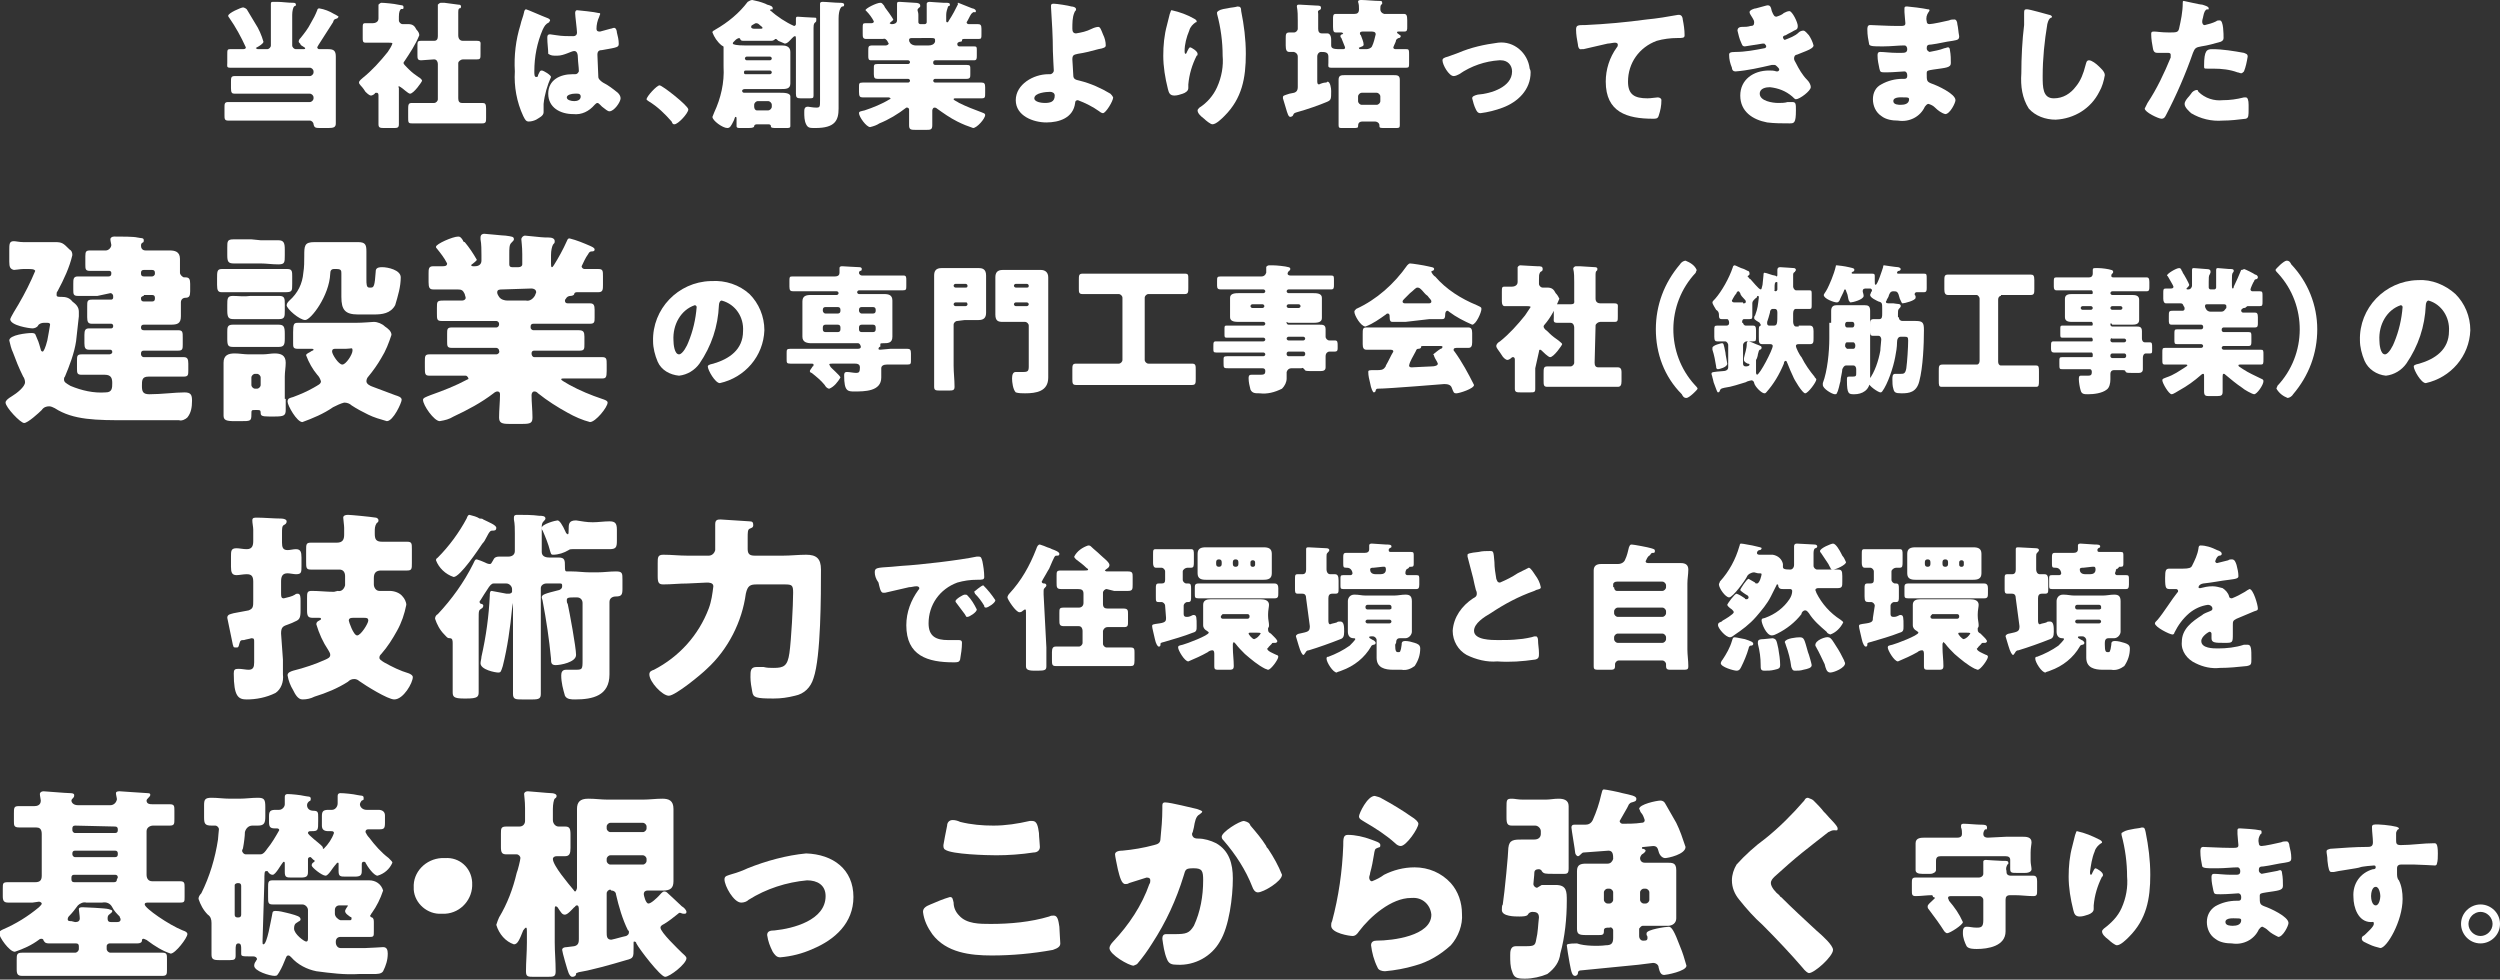
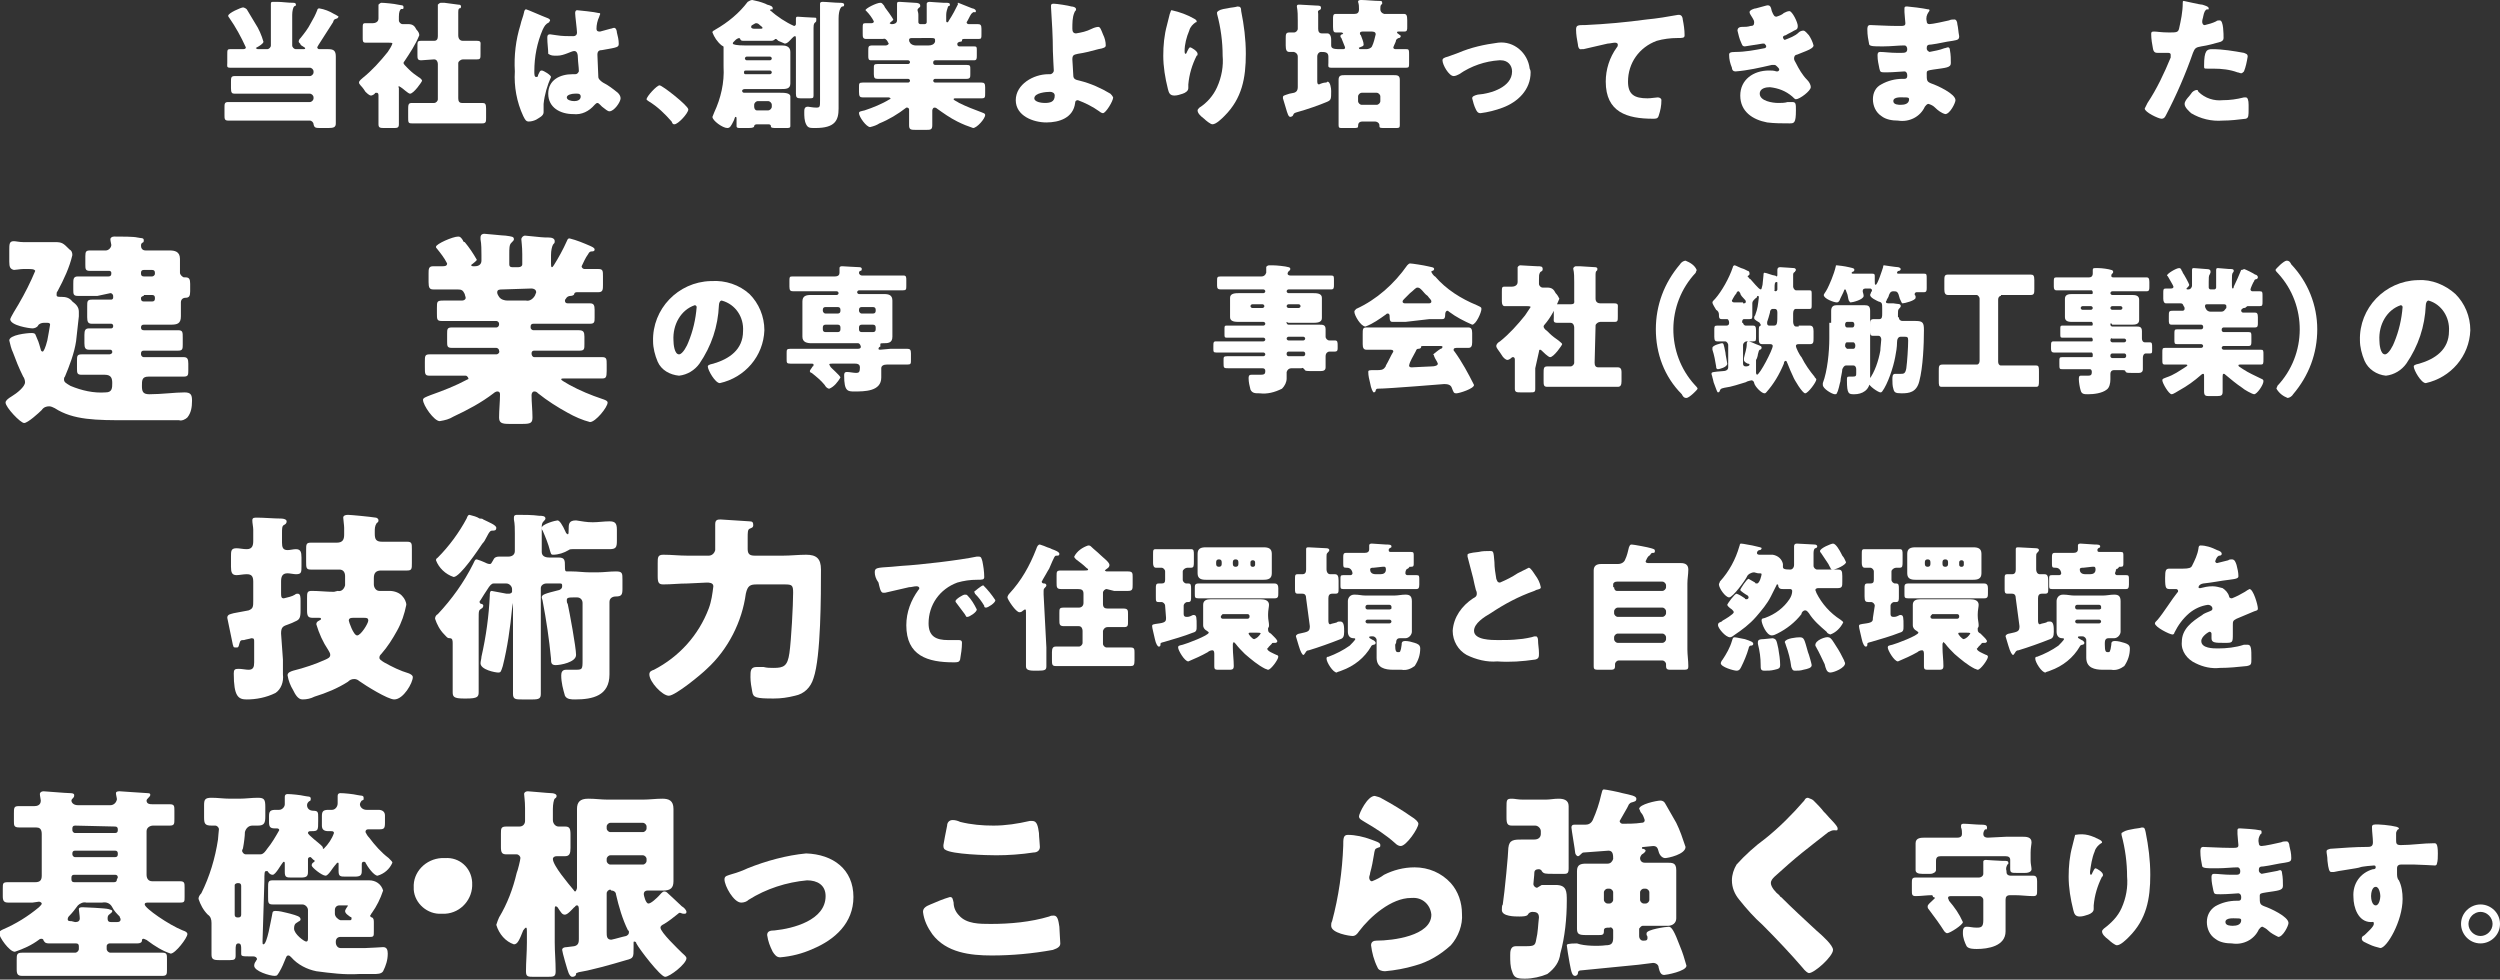
<svg xmlns="http://www.w3.org/2000/svg" version="1.1" id="レイヤー_1" x="0px" y="0px" viewBox="0 0 269.5 105.6" style="enable-background:new 0 0 269.5 105.6;" xml:space="preserve">
  <rect x="0" y="0" width="269.5" height="105.6" fill="#333333" stroke="none" />
  <style type="text/css">
	.st0{fill:#FFFFFF;}
</style>
  <title>index_main_text_sp</title>
  <path class="st0" d="M26.6,13h-2c-0.4,0-0.4-0.2-0.4-0.6v-0.8c0-0.4,0-0.6,0.4-0.6h2h6.8c0.2,0,0.4-0.2,0.4-0.4c0,0,0,0,0,0v-0.1  c0-0.2-0.2-0.4-0.4-0.4c0,0,0,0,0,0h-6.3c-0.6,0-1.2,0-1.8,0c-0.3,0-0.4-0.1-0.4-0.6V8.8c0-0.4,0-0.6,0.4-0.6c0.6,0,1.2,0,1.8,0h6.3  c0.2,0,0.4-0.2,0.4-0.4V7.7c0-0.2-0.2-0.4-0.4-0.4c0,0,0,0,0,0h-7.2c-0.5,0-1,0-1.4,0s-0.3-0.2-0.3-0.5V5.9c0-0.5,0-0.6,0.3-0.6h1.1  h0.2c0.2,0,0.4,0,0.4-0.2C26,4,25.4,2.9,24.7,1.9c-0.1-0.1-0.1-0.2-0.1-0.2c0-0.3,1.4-0.9,1.6-0.9c0.1,0,0.3,0.1,0.4,0.2  c0.2,0.3,0.7,1.2,0.9,1.5c0.4,0.6,0.7,1.3,0.9,2c0,0.2-0.5,0.5-0.7,0.6s-0.1,0.1-0.1,0.1s0.1,0.1,0.2,0.1h1c0.2,0,0.4-0.2,0.4-0.4  l0,0V1.8c0-0.4,0-0.9,0-1.3V0.4c0-0.2,0.1-0.2,0.3-0.2h0.4c0.5,0,1.1,0.1,1.7,0.1c0.1,0,0.3,0,0.3,0.2s-0.1,0.1-0.2,0.2  s-0.2,0.5-0.2,0.9c0,0.2,0,0.5,0,0.7v2.6c0,0.2,0.2,0.4,0.4,0.4c0,0,0,0,0,0h0.8c0.1,0,0.2,0,0.2-0.1s-0.5-0.3-0.5-0.4  s-0.2-0.2-0.2-0.3c0-0.2,0.1-0.3,0.2-0.4c0.4-0.5,0.8-1,1.1-1.6c0.3-0.5,0.5-0.9,0.7-1.4c0-0.1,0.1-0.2,0.2-0.2  C35,1,35.5,1.2,36,1.5l0.2,0.1c0.2,0.1,0.3,0.2,0.3,0.2S36.4,2,36.3,2C36,2.1,36,2.1,35.9,2.4c-0.4,0.6-1.2,1.9-1.6,2.5  c0,0.1-0.1,0.1-0.1,0.2c0,0.1,0.1,0.2,0.2,0.2h1c0.6,0,0.8,0.2,0.8,0.8s0,1.1,0,1.6v3.7c0,0.6,0,1.3,0,1.9c0,0.4-0.2,0.5-0.8,0.5  h-0.7c-0.7,0-0.8,0-0.9-0.4c0-0.2-0.2-0.4-0.4-0.4c0,0,0,0,0,0L26.6,13z" />
  <path class="st0" d="M43,11.2c0,0.7,0,1.4,0,2.2c0,0.4-0.2,0.4-0.6,0.4h-0.9c-0.5,0-0.7,0-0.7-0.4c0-0.7,0-1.5,0-2.2v-0.9  c0-0.1,0-0.3-0.2-0.3c-0.1,0-0.2,0-0.2,0.1c-0.1,0.1-0.3,0.2-0.4,0.2c-0.2,0-0.5-0.3-0.6-0.4l-0.2-0.3c-0.2-0.3-0.5-0.5-0.5-0.7  s0.3-0.4,0.4-0.5c1-0.8,1.9-1.8,2.7-2.8C42,5.3,42.2,5,42.3,4.7c0-0.1-0.2-0.1-0.4-0.1h-1.3c-0.5,0-0.9,0-1.2,0s-0.3-0.2-0.3-0.5v-1  c0-0.5,0-0.6,0.3-0.6s0.6,0,0.8,0s0.6-0.1,0.6-0.5V1.5c0-0.3,0-0.6,0-0.9c0,0,0-0.1,0-0.1s0.2-0.2,0.3-0.2c0.3,0,1.4,0.1,1.8,0.2  s0.6,0,0.6,0.3S43.3,0.9,43.2,1s-0.2,0.3-0.2,0.8v0.4c0,0.2,0.2,0.4,0.4,0.4c0,0,0,0,0,0H44c0.5,0,0.7,0.2,0.9,0.6  c0.2,0.2,0.3,0.4,0.3,0.6c-0.4,1-1,1.9-1.6,2.8c-0.1,0.1-0.1,0.2-0.1,0.2c0,0.1,0.2,0.3,0.4,0.5l0.2,0.2c0.3,0.3,0.7,0.6,1,0.8  c0.2,0.1,0.4,0.3,0.4,0.4s-0.9,1.4-1.3,1.4c-0.2,0-0.8-0.6-1-0.7s-0.1-0.1-0.2-0.1S43,9.5,43,9.5V11.2z M49.4,10.6  c0,0.3,0.1,0.5,0.4,0.5c0,0,0.1,0,0.1,0h0.5c0.5,0,1.1,0,1.6,0c0.3,0,0.4,0.1,0.4,0.6v1c0,0.4,0,0.6-0.4,0.6c-0.5,0-1.1,0-1.6,0H46  c-0.5,0-1.1,0-1.6,0c-0.4,0-0.4-0.1-0.4-0.7v-0.7c0-0.6,0-0.8,0.4-0.8s1.1,0,1.6,0h0.8c0.2,0,0.4-0.2,0.4-0.4V6.9  c0-0.2-0.1-0.5-0.4-0.5l-1.4,0.1c-0.4,0-0.4-0.2-0.4-0.6V5c0-0.5,0-0.6,0.4-0.6s0.9,0,1.4,0c0.3,0,0.4-0.2,0.4-0.5V2  c0-0.5,0-1,0-1.4c0,0,0-0.1,0-0.1s0.2-0.2,0.3-0.2c0.1,0,0.3,0,0.4,0l1.5,0.2c0.1,0,0.3,0,0.3,0.2s-0.1,0.2-0.2,0.2  c-0.1,0.1-0.1,0.3-0.1,0.4c0,0.4,0,0.9,0,1.4v1.1c0,0.4,0.2,0.6,0.5,0.6c0.5,0,1,0,1.5,0s0.4,0.2,0.4,0.6v0.8c0,0.5,0,0.6-0.4,0.6  s-1,0-1.5,0c-0.2,0-0.5,0.2-0.5,0.4c0,0,0,0,0,0.1L49.4,10.6z" />
  <path class="st0" d="M56.1,2.7c0.1-0.5,0.3-0.9,0.4-1.4c0-0.1,0.1-0.3,0.2-0.3s1.9,0.8,2.2,0.9s0.4,0.2,0.4,0.3s-0.1,0.1-0.1,0.2  c-0.4,0.2-0.5,0.4-0.7,0.8c-0.6,1.4-0.9,2.9-0.9,4.5c0,0.3,0,0.6,0.2,0.6s0.2-0.1,0.2-0.2c0.2-0.4,0.2-0.5,0.4-0.5s1,0.5,1,0.7  c-0.4,0.9-0.7,1.9-0.8,2.9c0,0.2,0,0.4,0,0.6c0,0.1,0,0.2,0,0.3c0,0.4-0.5,0.6-0.8,0.8c-0.2,0.1-0.5,0.2-0.8,0.2  c-0.3,0-0.4-0.2-0.6-0.6c-0.7-1.5-1-3.2-0.9-4.8C55.4,6,55.6,4.3,56.1,2.7z M64.5,1.4c0.1,0,0.2,0,0.2,0.1c0,0.1-0.1,0.2-0.1,0.3  c-0.2,0.4-0.3,0.9-0.3,1.3c0,0.2,0.1,0.3,0.3,0.3c0,0,0,0,0.1,0c0.4-0.1,0.7-0.2,1.1-0.3c0.1,0,0.3-0.1,0.4-0.1  c0.2,0,0.3,0.3,0.3,0.5c0.1,0.4,0.2,0.8,0.2,1.2c0,0.4-0.1,0.4-1.8,0.7c-0.3,0-0.5,0.1-0.5,0.5c0,0.2,0.1,2.2,0.1,2.4  s0.2,0.4,0.5,0.6c0.6,0.3,1.1,0.7,1.6,1.1c0.2,0.2,0.3,0.4,0.3,0.6c0,0.4-0.7,1.4-1.2,1.4c-0.2,0-0.4-0.2-0.8-0.5l-0.2-0.2  c-0.1-0.1-0.2-0.2-0.3-0.2c-0.1,0-0.2,0.1-0.3,0.2c-0.6,0.7-1.4,1.1-2.3,1c-1.4,0-2.7-0.7-2.7-2.2s1.3-2.1,2.6-2.1h0.3  c0.2,0,0.3-0.1,0.4-0.3c0,0,0-0.1,0-0.1c0-0.3-0.1-1-0.1-1.3c0-0.5-0.1-0.8-0.4-0.8S60.8,6,60.1,6h-0.2c-0.3,0-0.5,0-0.8-0.2  C59.1,5.3,59,4.7,59,4.1c0-0.2,0-0.4,0.3-0.4L60,3.8c0.6,0.1,1.2,0.1,1.8,0.1c0.2,0,0.4-0.1,0.4-0.4s-0.2-1.8-0.2-2.1  c0-0.2,0.1-0.3,0.2-0.3S64.2,1.3,64.5,1.4z M61.1,10.5c0,0.3,0.5,0.4,0.8,0.4c0.3,0,0.7-0.1,0.7-0.5s-0.5-0.3-0.7-0.3  S61.1,10.2,61.1,10.5z" />
  <path class="st0" d="M74.2,11.8c0,0.4-1.1,1.6-1.5,1.6c-0.2,0-0.2-0.1-0.3-0.3c-0.7-0.8-1.5-1.6-2.5-2.2c-0.1-0.1-0.2-0.1-0.2-0.2  c0-0.3,1.1-1.5,1.4-1.5S74.2,11.4,74.2,11.8z" />
  <path class="st0" d="M81.3,4.4h-1.2c-0.2,0-0.3-0.1-0.3-0.2c0,0-0.1-0.1-0.1-0.1c-0.1,0-0.3,0.1-0.4,0.2l-0.2,0.2  C79,4.6,79,4.6,79,4.7s0.4,0.2,1.3,0.2h2.8c0.4,0,0.8,0,1.2,0s0.9,0.1,0.9,0.7c0,0.3,0,0.7,0,1v1.5c0,0.3,0,0.6,0,0.9  c0,0.6-0.5,0.6-1,0.6s-0.8,0-1.2,0h-2.7c-0.2,0-0.3,0.1-0.3,0.2c0,0.1,0.1,0.2,0.2,0.2c0,0,0,0,0,0h0.2c0.5,0,0.9,0,1.4,0h1h1.3  c0.4,0,1.1,0,1.1,0.4c0,0.1,0,0.5,0,0.8v1.6c0,0.2,0,0.4,0,0.6c0,0.1,0,0.2,0,0.2c0,0.2-0.2,0.2-0.4,0.2h-1c-0.5,0-0.7,0-0.7-0.2  s-0.2-0.2-0.3-0.2h-1.2c-0.2,0-0.3,0.1-0.3,0.2s-0.1,0.2-0.6,0.2h-0.9c-0.2,0-0.4,0-0.4-0.2c0-0.1,0-0.2,0-0.2c0-0.1,0-0.5,0-0.6  s0-0.2-0.1-0.2s-0.1,0.2-0.2,0.4c-0.3,0.6-0.4,0.8-0.7,0.8c-0.5,0-1.6-0.8-1.6-1.2c0.1-0.2,0.1-0.3,0.2-0.5c0.7-1.5,1.1-3.2,1-4.9  V6.5c0-0.4,0-0.7,0-1.1c0-0.1,0-0.2,0-0.2c0,0,0-0.1,0-0.1c0-0.1,0-0.1-0.2-0.2c-0.5-0.4-0.8-0.9-1-1.4c0-0.2,0.2-0.2,0.3-0.3  c1.4-0.8,2.6-1.8,3.5-3C80.8,0.1,80.9,0,81.1,0c0.5,0.1,0.9,0.2,1.4,0.4l0.2,0.1c0.4,0.1,0.6,0.2,0.6,0.4S83.2,1,83.1,1  c0,0-0.1,0.1-0.1,0.1c0.8,0.7,1.7,1.3,2.6,1.7c0.1,0,0.2-0.1,0.2-0.2c0-0.2,0-0.3,0-0.5c0,0,0-0.1,0-0.1c0-0.2,0.1-0.2,0.2-0.2  s1.4,0.1,1.7,0.1s0.3,0,0.3,0.2S88,2.3,87.9,2.4S87.7,2.5,87.7,3v5.6c0,0.6,0,1.1,0,1.7c0,0.3-0.1,0.3-0.5,0.3h-0.9  c-0.4,0-0.5-0.1-0.5-0.5c0-0.1,0-0.2,0-0.4s0-0.6,0-1.1V4.2c0-0.2,0-0.3-0.1-0.3S85.5,4,85.4,4.1c-0.2,0.2-0.5,0.6-0.8,0.6  c-0.2-0.1-0.5-0.2-0.7-0.3c-0.2-0.2-0.2-0.2-0.3-0.2s-0.1,0.2-0.5,0.2H82L81.3,4.4z M83,6.5c0.1,0,0.2-0.1,0.2-0.2c0,0,0,0,0,0l0,0  c0-0.1-0.1-0.2-0.2-0.2c0,0,0,0,0,0h-2.5c-0.1,0-0.2,0.1-0.2,0.2c0,0,0,0,0,0l0,0c0,0.1,0.1,0.2,0.2,0.2c0,0,0,0,0,0H83z M80.5,7.6  c-0.2,0-0.3,0-0.3,0.2c0,0.2,0.1,0.2,0.2,0.2H83c0.1,0,0.2-0.1,0.2-0.2V7.8c0-0.1-0.1-0.2-0.2-0.2c0,0,0,0,0,0H80.5z M81.9,3.1  c0.2,0,0.3,0,0.3-0.1S82,2.8,81.9,2.7c-0.1-0.1-0.2-0.2-0.4-0.2c-0.1,0-0.2,0.1-0.4,0.2S81,3,81,3s0.1,0.1,0.3,0.1L81.9,3.1z   M82.8,11.9c0.2,0,0.4-0.2,0.4-0.4l0,0v-0.2c0-0.2-0.2-0.4-0.4-0.4l0,0h-1.1c-0.2,0-0.4,0.2-0.4,0.4l0,0v0.2c0,0.2,0.1,0.4,0.3,0.4  c0,0,0,0,0,0H82.8z M90.4,10.7c0,0.4,0,0.7,0,1c0,1.3-0.4,2.1-2.5,2.1c-0.6,0-0.8,0-1-0.4c-0.2-0.4-0.2-0.9-0.2-1.3  c0-0.3,0-0.6,0.4-0.6c0.1,0,0.5,0.1,0.9,0.1s0.4-0.1,0.4-0.8V1.5c0-0.3,0-0.7,0-1V0.4c0-0.2,0.2-0.2,0.3-0.2c0.4,0,1.3,0.1,1.8,0.1  c0.2,0,0.5,0,0.5,0.2s-0.1,0.2-0.2,0.2S90.4,1,90.4,2L90.4,10.7z" />
  <path class="st0" d="M103.3,0.3c0.5,0.2,1,0.4,1.5,0.6c0.1,0,0.4,0.1,0.4,0.3S105,1.3,105,1.3c-0.1,0-0.2,0.1-0.3,0.2  c-0.2,0.3-0.3,0.6-0.5,0.9c0,0.1,0.1,0.2,0.2,0.2h1c0.3,0,0.4,0.1,0.4,0.5v0.6c0,0.4,0,0.5-0.3,0.5h-1.6c-0.2,0-0.2,0.1-0.2,0.2  s-0.2,0.1-0.2,0.1c-0.1,0-0.3,0.1-0.3,0.2c0,0,0,0.1,0,0.1c0,0.1,0.1,0.2,0.2,0.2c0,0,0,0,0,0h0.5h1.1c0.3,0,0.3,0.1,0.3,0.4V6  c0,0.3,0,0.5-0.3,0.5h-2h-2.2c-0.1,0-0.2,0.1-0.2,0.2v0.1c0,0.1,0.1,0.2,0.2,0.2c0,0,0,0,0,0h1.6c0.6,0,1.2,0,1.8,0  c0.4,0,0.4,0.1,0.4,0.5V8c0,0.3,0,0.5-0.4,0.5c-0.6,0-1.2,0-1.8,0h-1.6c-0.1,0-0.2,0.1-0.2,0.2c0,0,0,0,0,0l0,0  c0,0.1,0.1,0.2,0.2,0.2h2.9h2.1c0.3,0,0.4,0.1,0.4,0.5V10c0,0.5,0,0.6-0.4,0.6h-2.1h-0.7c-0.1,0-0.2,0-0.2,0.1s0.3,0.2,0.6,0.4  c0.8,0.4,1.6,0.7,2.4,1c0.2,0.1,0.4,0.1,0.4,0.3c0,0.4-0.9,1.4-1.3,1.4c-0.6-0.2-1.1-0.4-1.7-0.7c-0.8-0.4-1.5-0.9-2.2-1.4  c-0.1-0.1-0.2-0.1-0.3-0.1s-0.2,0.2-0.2,0.3c0,0.6,0,1.1,0,1.6s-0.2,0.5-0.7,0.5h-1c-0.6,0-0.8,0-0.8-0.5c0-0.6,0-1.1,0-1.7  c0-0.1-0.1-0.2-0.2-0.2c0,0-0.1,0-0.1,0c-0.9,0.7-1.9,1.3-2.9,1.7c-0.3,0.2-0.6,0.3-1,0.4c-0.4,0-1.2-1.1-1.2-1.5  c0-0.2,0.2-0.2,0.6-0.3c0.9-0.3,1.9-0.7,2.7-1.2c0.1,0,0.1-0.1,0.1-0.1s-0.1-0.1-0.2-0.1h-0.6H93c-0.3,0-0.4-0.1-0.4-0.6V9.4  c0-0.4,0-0.5,0.4-0.5h2.1h2.8c0.1,0,0.2-0.1,0.2-0.2l0,0c0-0.1-0.1-0.2-0.2-0.2h-1.5c-0.6,0-1.2,0-1.8,0c-0.3,0-0.4-0.1-0.4-0.5V7.4  c0-0.4,0-0.5,0.4-0.5h1.8h1.5c0.1,0,0.2-0.1,0.2-0.2v0c0-0.1-0.1-0.2-0.2-0.2h-2h-2c-0.3,0-0.3-0.2-0.3-0.5V5.5c0-0.5,0-0.6,0.5-0.6  c0.3,0,0.7,0,1.4,0c0.1,0,0.3-0.1,0.3-0.2c0-0.1-0.1-0.1-0.1-0.2c-0.1-0.2-0.3-0.4-0.5-0.3h-1.8C93,4.2,93,4,93,3.6V3  c0-0.4,0-0.5,0.3-0.5h0.6c0.1,0,0.3,0,0.3-0.2c-0.2-0.4-0.5-0.8-0.8-1.1c0,0-0.1-0.1-0.1-0.1c0-0.2,1.2-0.8,1.6-0.8  c0.2,0,0.2,0.1,0.4,0.3l0.1,0.2c0.3,0.4,0.6,0.8,0.9,1.3c0,0.1-0.2,0.2-0.3,0.3s-0.1,0.1-0.1,0.1s0.1,0.1,0.2,0.1h0.1  c0.2,0,0.5-0.1,0.5-0.4c0,0,0,0,0,0V1.7c0-0.4,0-0.8,0-1.2c0,0,0-0.1,0-0.1c0-0.2,0.1-0.2,0.3-0.2s1.4,0.1,1.6,0.1  c0.4,0,0.6,0.1,0.6,0.3s0,0.1-0.2,0.3S99,1.2,99,1.6v0.8c0,0.1,0.1,0.2,0.2,0.2h0.5c0.1,0,0.2-0.1,0.2-0.2V1.5c0-0.6,0-1,0-1.1  s0.1-0.2,0.3-0.2s1.2,0.1,1.5,0.1h0.2c0.3,0,0.5,0,0.5,0.2s-0.1,0.1-0.2,0.2C102.1,1,102,1.3,102,1.6v0.6c0,0.1,0,0.2,0.1,0.2  s0.1,0,0.2-0.2c0.4-0.6,0.7-1.2,1-1.8C103.2,0.4,103.2,0.3,103.3,0.3z M98.4,4.1c-0.2,0-0.4,0-0.4,0.2s0,0.1,0.1,0.3  c0.1,0.2,0.4,0.3,0.6,0.3h1.4c0.3,0,0.6-0.1,0.7-0.4c0-0.1,0-0.1,0-0.2c0-0.2-0.2-0.2-0.4-0.2L98.4,4.1z" />
  <path class="st0" d="M115.5,0.7c0.2,0,0.5,0.1,0.5,0.3s-0.1,0.1-0.2,0.4c-0.2,0.5-0.2,1.1-0.2,1.7c0,0.3,0.1,0.5,0.4,0.5  c0.6-0.1,1.1-0.2,1.7-0.5c0.2-0.1,0.5-0.2,0.7-0.2c0.2,0,0.3,0.3,0.5,0.8c0.2,0.4,0.3,0.8,0.3,1.2c0,0.2-0.2,0.3-0.8,0.4  c-0.7,0.2-1.5,0.4-2.2,0.5c-0.4,0.1-0.6,0.1-0.6,0.6c0,0.2,0.1,1.4,0.1,1.7c0,0.4,0.2,0.5,0.7,0.6c1.2,0.3,2.3,0.8,3.3,1.4  c0.1,0.1,0.2,0.2,0.3,0.4c0,0.4-0.8,1.7-1.1,1.7c-0.1,0-0.3-0.1-0.4-0.2c-0.7-0.5-1.5-0.9-2.3-1.2c-0.2,0-0.3,0.1-0.3,0.3  c-0.2,1.6-1.7,2.1-3.1,2.1s-3.3-0.7-3.3-2.4S111.4,8,113,8h0.2c0.2,0,0.4-0.2,0.4-0.4c0,0,0,0,0,0c0-0.1-0.1-1.7-0.1-2.1  c0-1.6-0.1-3.1-0.2-4.7c0-0.1,0-0.1,0-0.2c0-0.2,0.2-0.2,0.3-0.2C113.9,0.4,115.2,0.6,115.5,0.7z M113.2,9.9c-0.4,0-1.7,0.1-1.7,0.7  c0,0.4,0.8,0.5,1.1,0.5c0.6,0,1.1-0.1,1.1-0.8C113.7,10,113.4,9.9,113.2,9.9z" />
  <path class="st0" d="M128.7,2c0.2,0.1,0.3,0.2,0.3,0.3s0,0.1-0.1,0.1c-0.3,0.2-0.6,0.5-0.7,0.9c-0.3,0.7-0.5,1.5-0.5,2.2  c0,0.1,0,0.3,0.1,0.3s0.1-0.1,0.2-0.3s0.2-0.4,0.3-0.4s0.8,0.4,0.8,0.7c0,0.1,0,0.2-0.1,0.2c-0.5,1-0.8,2-0.9,3.1v0.4  c0,0.3-0.3,0.5-0.6,0.6c-0.3,0.1-0.6,0.2-0.9,0.2c-0.5,0-0.6-0.3-0.7-0.7c-0.3-1.2-0.5-2.4-0.5-3.6c0-1.1,0.1-2.2,0.4-3.3  c0.1-0.4,0.2-0.8,0.3-1.2c0.1-0.2,0.1-0.4,0.2-0.4C127.2,1.3,128,1.6,128.7,2z M132.3,0.9c0.4-0.1,0.8-0.1,1.1-0.2  c0.3,0,0.4,0.1,0.4,0.5c0.3,1.5,0.5,3,0.5,4.6c0,2.6-0.4,4.8-2.3,6.7c-0.3,0.3-0.9,0.9-1.3,0.9c-0.2,0-0.7-0.4-0.9-0.6  c-0.4-0.3-0.7-0.6-0.7-0.9c0-0.1,0.1-0.2,0.2-0.3c0.8-0.5,1.5-1.3,1.9-2.2c0.5-1.1,0.7-2.3,0.6-3.4c0-1.5-0.2-3-0.6-4.5  c0-0.1,0-0.2,0-0.2C131.4,1.1,131.6,1,132.3,0.9L132.3,0.9z" />
  <path class="st0" d="M150.2,5.1c0,0.2,0.2,0.2,0.3,0.2h1.1c0.3,0,0.3,0.1,0.3,0.6v0.9c0,0.4,0,0.5-0.3,0.5s-0.9,0-1.5,0H145  c-0.5,0-1.1,0-1.5,0s-0.3-0.2-0.3-0.5V6.1c0-0.5-0.4-0.5-0.8-0.5c-0.2,0-0.4,0.2-0.4,0.5v2.6c0,0.2,0,0.4,0.2,0.4  c0.2-0.1,0.5-0.2,0.7-0.2c0.1,0,0.1,0,0.2-0.1c0.3,0,0.4,0.7,0.4,1c0,0.9,0,1-0.5,1.2c-0.7,0.3-2.1,0.8-3.2,1.1  c-0.3,0.1-0.3,0.1-0.4,0.3c0,0.1-0.2,0.2-0.3,0.2c-0.2,0-0.3-0.3-0.5-1l-0.3-1c0,0,0-0.1,0-0.1c0-0.2,0.1-0.2,0.7-0.4l0.5-0.1  c0.3-0.1,0.4-0.3,0.4-0.6V6.1c0-0.2-0.1-0.4-0.4-0.5c0,0,0,0-0.1,0H139c-0.3,0-0.4-0.2-0.4-0.7V4.2c0-0.5,0-0.7,0.4-0.7h0.5  c0.2,0,0.4-0.2,0.4-0.4c0,0,0,0,0,0V2.2c0-0.5,0-1-0.1-1.5c0-0.2,0.1-0.2,0.3-0.2s1.6,0.1,1.8,0.1s0.5,0,0.5,0.2s0,0.2-0.2,0.3  s-0.1,0.2-0.1,0.4v1.6c0,0.3,0.1,0.5,0.4,0.5c0.1,0,0.4,0,0.6,0s0.4,0.2,0.4,0.7v0.4c0,0.1,0,0.2,0,0.2c0,0.4,0.4,0.4,1.2,0.4  c0.2,0,0.3,0,0.3-0.2c-0.1-0.3-0.3-0.7-0.4-1c-0.1-0.1-0.1-0.1-0.1-0.2c0-0.2,0.2-0.2,0.2-0.2s0.1-0.1,0.1-0.1s-0.1-0.1-0.2-0.1  s-0.4,0-0.6,0s-0.3-0.1-0.3-0.6V2.1c0-0.4,0-0.6,0.3-0.6c0.5,0,1,0,1.5,0h0.5c0.3,0,0.5-0.1,0.5-0.5c0-0.3,0-0.5-0.1-0.8  c0-0.2,0.2-0.2,0.4-0.2c0.4,0,1.4,0.1,1.9,0.1c0.2,0,0.3,0,0.3,0.2s0,0.1-0.1,0.2s-0.1,0.3-0.1,0.5c0,0.2,0.1,0.4,0.4,0.5  c0,0,0.1,0,0.1,0h0.6c0.5,0,1,0,1.4,0c0.3,0,0.4,0.1,0.4,0.7v0.7c0,0.3,0,0.5-0.3,0.5h-0.6c-0.1,0-0.2,0-0.2,0.1s0.1,0.1,0.2,0.2  s0.2,0.1,0.2,0.2c0,0.1-0.1,0.2-0.2,0.2c0,0,0,0,0,0c-0.1,0-0.2,0.1-0.3,0.2C150.5,4.5,150.3,4.8,150.2,5.1z M146.9,13.1  c-0.4,0-0.5,0.2-0.5,0.5c0,0.2-0.1,0.2-0.6,0.2h-1.1c-0.3,0-0.4,0-0.4-0.3s0-0.7,0-1.1V9.5c0-0.3,0-0.6,0-0.9c0-0.5,0.3-0.5,0.7-0.5  s0.6,0,0.9,0h3.4h0.9c0.4,0,0.7,0,0.7,0.5c0,0.3,0,0.6,0,0.9v2.9c0,0.4,0,0.8,0,1.1s-0.1,0.3-0.5,0.3h-1c-0.7,0-0.7,0-0.7-0.3  c0-0.2-0.2-0.4-0.5-0.4c0,0,0,0,0,0L146.9,13.1z M146.4,10.9c0,0.2,0.2,0.4,0.4,0.4c0,0,0,0,0,0h1.6c0.2,0,0.4-0.2,0.4-0.4v-0.5  c0-0.2-0.2-0.4-0.4-0.4h-1.6c-0.2,0-0.4,0.2-0.4,0.4V10.9z M147,3.4c-0.2,0-0.4,0-0.4,0.2c0,0.1,0,0.1,0.1,0.2  c0.1,0.3,0.3,0.7,0.3,1c0,0.2-0.2,0.2-0.4,0.3s-0.1,0-0.1,0.1s0.1,0.1,0.2,0.1h0.6c0.2,0,0.5-0.1,0.6-0.3c0.2-0.4,0.3-0.9,0.4-1.3  c0-0.3-0.3-0.3-0.5-0.3H147z" />
  <path class="st0" d="M165,7.8c0,1.9-1.4,3.2-3,3.8c-0.8,0.3-1.6,0.5-2.4,0.6c-0.3,0-0.4-0.2-0.5-0.4c-0.2-0.4-0.3-0.8-0.4-1.2  c0-0.2,0.2-0.3,0.6-0.4c1.4-0.1,3.7-0.8,3.7-2.5c0-0.7-0.5-1.2-1.2-1.2c-0.1,0-0.1,0-0.2,0c-1.5,0.1-3,0.6-4.3,1.5  c-0.2,0.1-0.4,0.2-0.6,0.2c-0.5,0-1.2-1.2-1.2-1.7c0-0.2,0.2-0.3,0.6-0.4c0.3-0.1,0.8-0.3,1.1-0.4c1.4-0.6,2.8-0.9,4.3-1.1  c1.7-0.2,3.2,1.1,3.4,2.8C165,7.6,165,7.7,165,7.8z" />
  <path class="st0" d="M170.1,4.8c-0.1-0.5-0.2-1.1-0.2-1.6c0-0.5,0.2-0.5,1-0.5c2.2-0.1,4.4-0.3,6.6-0.6c1.1-0.1,2.3-0.3,3.4-0.5  c0,0,0.1,0,0.1,0c0.3,0,0.4,0.3,0.4,0.5c0.1,0.5,0.2,1.1,0.2,1.7c0,0.3-0.2,0.3-0.8,0.3c-0.7,0-1.5,0.1-2.2,0.3  c-1.9,0.7-3.1,2.4-3.1,4.4c0,1.4,0.7,1.8,2.1,1.8c0.4,0,0.9-0.1,1.1-0.1s0.4,0.1,0.4,0.3c0,0.6-0.1,1.1-0.3,1.7  c-0.1,0.3-0.3,0.3-0.6,0.3c-2.8,0-5.1-0.7-5.1-4c0-1.3,0.4-2.6,1.2-3.7c0.1-0.1,0.1-0.2,0.1-0.3c0-0.1-0.1-0.2-0.3-0.2  s-0.6,0.1-0.8,0.1c-0.8,0.2-1.8,0.4-2.6,0.6c-0.1,0-0.2,0-0.2,0C170.2,5.4,170.1,5,170.1,4.8z" />
  <path class="st0" d="M191,1.2c0.2,0.5,0.3,0.6,0.5,0.6c0.3-0.1,0.6-0.2,0.8-0.4c0.2-0.1,0.4-0.2,0.6-0.2c0.3,0,0.9,1.2,0.9,1.6  s-0.2,0.4-0.4,0.5c-0.3,0.2-0.6,0.3-0.9,0.5c-0.1,0-0.3,0.1-0.3,0.2c0,0.1,0.1,0.3,0.2,0.3c0.5-0.2,1.1-0.4,1.5-0.8  c0.1-0.1,0.3-0.2,0.5-0.2c0.2,0,0.4,0.3,0.6,0.5c0.2,0.3,0.4,0.7,0.5,1.1c0,0.2-0.3,0.4-0.8,0.6l-1,0.4c-0.2,0-0.3,0.2-0.3,0.4  c0,0.2,0.1,0.3,0.2,0.5c0.3,0.6,0.7,1.3,1.2,1.8c0.2,0.2,0.4,0.5,0.4,0.8c0,0.4-1.2,1.3-1.6,1.3c-0.1,0-0.2-0.1-0.4-0.3  c-0.7-0.6-1.5-0.9-2.4-1c-0.4,0-1.1,0.1-1.1,0.7c0,0.8,1.4,1,2,1c0.3,0,0.7,0,1-0.1h0.5c0.4,0,0.4,0.2,0.4,0.9  c0,1.4-0.2,1.4-0.7,1.4c-0.8,0-1.6,0-2.4-0.1c-1.6-0.3-2.9-1.2-2.9-2.9s1.4-2.7,3.1-2.7c0.3,0,0.5,0,0.8,0.1h0.1  c0.1,0,0.2-0.1,0.2-0.2c0-0.1-0.1-0.2-0.2-0.3c-0.1-0.1-0.2-0.2-0.3-0.2H191c-1.3,0.3-2.6,0.6-3.9,0.7c-0.3,0-0.4-0.2-0.4-0.4  c-0.2-0.5-0.3-0.9-0.3-1.4c0-0.2,0.1-0.3,0.7-0.3c1,0,2.1-0.2,3.1-0.4c0.1,0,0.2-0.1,0.2-0.2c0-0.1-0.1-0.2-0.2-0.3h-0.2  c-0.6,0.1-1.3,0.2-1.9,0.3c-0.3,0-0.3-0.2-0.4-0.4c-0.2-0.4-0.3-0.9-0.4-1.3c0-0.2,0.1-0.4,0.5-0.4c0.3,0,0.6,0,0.9-0.1  c0.3,0,0.4-0.1,0.4-0.4c0-0.2-0.1-0.3-0.2-0.5c-0.1-0.2-0.3-0.4-0.3-0.6c0-0.2,0.5-0.4,0.7-0.4c0.4-0.1,0.7-0.2,1.1-0.3  C190.8,0.5,190.9,0.7,191,1.2z" />
  <path class="st0" d="M207.8,1c0.1,0,0.2,0,0.2,0.1c0,0.1-0.1,0.2-0.1,0.2c-0.2,0.3-0.3,0.6-0.2,1c0,0.2,0.1,0.3,0.3,0.3c0,0,0,0,0,0  c0.3,0,1.7-0.3,2.1-0.4c0.2-0.1,0.4-0.1,0.6-0.1c0.2,0,0.3,0.3,0.3,0.5c0.1,0.4,0.1,0.8,0.2,1.3c0,0.4-0.2,0.4-0.7,0.5  c-0.8,0.1-1.5,0.3-2.3,0.4c-0.4,0-0.5,0.1-0.5,0.4c0,0.2,0.1,0.3,0.3,0.4c0,0,0,0,0,0c0.5-0.1,1.1-0.2,1.6-0.4  c0.1,0,0.3-0.1,0.4-0.1c0.1,0,0.2,0.1,0.2,0.3c0.1,0.5,0.1,1,0.1,1.4c0,0.5-0.5,0.5-1.9,0.7c-0.6,0.1-0.7,0.1-0.7,0.4  c0,0.8,0,0.9,0.5,1.1c0.6,0.2,2.6,1.1,2.6,1.8c0,0.3-0.6,1.5-1.1,1.5c-0.4-0.1-0.8-0.4-1.1-0.7c-0.2-0.2-0.4-0.3-0.7-0.4  c-0.2,0-0.3,0.2-0.4,0.3c-0.5,1.1-1.7,1.7-2.9,1.5c-0.6,0-1.3-0.1-1.8-0.5c-0.6-0.4-0.9-1.1-0.9-1.8c0-0.7,0.3-1.3,0.9-1.6  c0.7-0.4,1.5-0.6,2.3-0.6h0.2c0.2,0,0.3-0.1,0.3-0.3c0,0,0,0,0-0.1c0-0.2-0.1-0.4-0.3-0.4c0,0,0,0,0,0c-0.3,0-1.2,0.1-1.9,0.1  s-0.7,0-0.8-0.4c-0.1-0.5-0.2-0.9-0.2-1.4c0-0.2,0-0.4,0.3-0.4c0.4,0,1.1,0.1,1.8,0.1h0.4c0.4,0,0.7,0,0.7-0.4  c0-0.2-0.1-0.4-0.3-0.4c0,0,0,0-0.1,0c-0.5,0-1.4,0.1-2.1,0.1h-0.4c-0.6,0-1.1,0-1.2-0.2c-0.1-0.5-0.2-1-0.2-1.6  c0-0.2,0-0.5,0.3-0.5s1.9,0.1,2.9,0.1h0.3c0.4,0,0.6,0,0.6-0.3c0-0.1-0.1-1-0.1-1.2c0-0.1,0-0.3,0-0.4c0-0.2,0.1-0.2,0.3-0.2  S207.4,0.9,207.8,1z M204.1,10.9c0,0.4,0.6,0.4,0.8,0.4c0.4,0,0.9-0.1,0.9-0.6c0-0.2-0.2-0.2-0.5-0.2S204.1,10.4,204.1,10.9z" />
-   <path class="st0" d="M220.9,1.6c0.1,0,0.3,0.1,0.3,0.2c0,0.1,0,0.1-0.1,0.1c-0.2,0.1-0.3,0.3-0.4,0.7c-0.3,1.8-0.5,3.7-0.5,5.6  c0,1.2,0,2.4,1.2,2.4c1,0,1.8-0.5,2.4-1.3c0.5-0.6,0.8-1.4,1-2.2c0.1-0.3,0.1-0.6,0.4-0.6s0.8,0.4,1,0.6s0.7,0.6,0.7,1  c-0.1,0.6-0.3,1.3-0.6,1.8c-0.9,1.8-2.7,2.9-4.7,3c-1.1,0-2.2-0.4-2.9-1.2c-0.7-1.1-0.9-2.4-0.8-3.8c0-1.7,0.1-3.6,0.3-5.2  c0-0.3,0-0.8,0-1.2s0-0.5,0.3-0.5S220.5,1.5,220.9,1.6z" />
  <path class="st0" d="M237.4,0.5c0.3,0.1,0.7,0.2,0.7,0.4S238,1,237.9,1c-0.2,0.1-0.3,0.3-0.4,0.8c0,0.1-0.1,0.3-0.1,0.5  c0,0,0,0.1,0,0.1c0,0.1,0.1,0.3,0.2,0.3c0,0,0,0,0.1,0c0.4-0.1,0.8-0.2,1.2-0.4c0.1-0.1,0.2-0.1,0.4-0.1c0.4,0,0.4,1.5,0.4,1.9  c0,0.2-0.1,0.3-0.3,0.4c-0.7,0.2-1.4,0.4-2.1,0.5c-0.6,0.1-0.7,0.2-0.9,0.7c-0.8,2.3-1.8,4.6-2.9,6.7c-0.1,0.2-0.2,0.4-0.5,0.4  s-1.8-0.7-1.8-1.1c0.1-0.2,0.2-0.4,0.3-0.6c1-1.5,1.8-3.2,2.5-4.9C234,6.1,234,6,234,5.9c0-0.2-0.2-0.2-0.3-0.2s-0.7,0-1,0  s-0.5,0-0.6-0.4c-0.1-0.5-0.2-1.1-0.2-1.6c0-0.2,0-0.3,0.3-0.3s0.8,0.1,1.6,0.1s1,0,1.1-0.4c0.2-0.9,0.4-1.8,0.4-2.8  c0-0.1,0-0.2,0.1-0.2S237.1,0.5,237.4,0.5z M237,9.9c0.7,0.7,1.7,1,2.6,0.9c0.8,0,1.5-0.1,2.3-0.3c0.1,0,0.1,0,0.2,0  c0.2,0,0.3,0.3,0.3,0.8v0.4c0,0.8,0,1-0.3,1.1c-0.8,0.1-1.7,0.2-2.5,0.2c-1.2,0.1-2.4-0.2-3.4-0.8c-0.2-0.2-0.7-0.6-0.7-1  s0.6-0.9,0.7-1.1s0.4-0.4,0.6-0.4S236.9,9.8,237,9.9L237,9.9z M238.5,5.3c1.1,0,2.3,0.2,3.4,0.4c0.2,0.1,0.4,0.1,0.4,0.4  c-0.1,0.6-0.2,1.1-0.4,1.6c-0.1,0.1-0.2,0.2-0.3,0.2c-0.1,0-0.3-0.1-0.4-0.1c-0.8-0.3-1.7-0.4-2.6-0.4H238c-0.4,0-0.4,0-0.4-0.3  C237.6,5.4,237.9,5.3,238.5,5.3L238.5,5.3z" />
  <path class="st0" d="M10.5,31.9H8.4c-0.5,0-0.5-0.2-0.5-0.7v-0.6c0-0.5,0-0.8,0.5-0.8c0.7,0,1.4,0,2.1,0h1.2c0.2,0,0.3-0.1,0.3-0.3  c0,0,0,0,0,0v-0.1c0-0.1-0.1-0.2-0.2-0.2h-0.3c-0.6,0-1.3,0-1.8,0s-0.5-0.2-0.5-0.7v-0.9c0-0.5,0.1-0.6,0.5-0.6c0.6,0,1.1,0,1.7,0  c0.3,0,0.6-0.3,0.6-0.6c0-0.1-0.1-0.4-0.1-0.6s0.2-0.3,0.4-0.3c0.8,0,2.1,0,2.5,0.1s0.7,0,0.7,0.3s-0.1,0.2-0.2,0.3  c-0.1,0.1-0.1,0.2-0.1,0.3c0,0.2,0.1,0.5,0.5,0.5h1c0.5,0,1.1,0,1.6,0s1.1,0.1,1.1,0.9c0,0.5,0,1,0,1.5c0,0.2,0.2,0.4,0.4,0.5  c0,0,0,0,0,0h0.2c0.4,0,0.5,0.2,0.5,0.7v0.8c0,0.5-0.1,0.7-0.5,0.7H20c-0.3,0-0.5,0.2-0.5,0.5c0,0.5,0,1,0,1.5  c0,0.8-0.4,0.9-1.1,0.9s-1.1,0-1.6,0h-1.3c-0.2,0-0.3,0.1-0.3,0.3v0c0,0.2,0.1,0.3,0.3,0.3c0,0,0,0,0,0H17c0.7,0,1.5,0,2.2,0  c0.5,0,0.5,0.2,0.5,0.8v0.7c0,0.5,0,0.7-0.5,0.7c-0.7,0-1.4,0-2.2,0h-1.5c-0.2,0-0.3,0.1-0.3,0.3v0.1c0,0.1,0.1,0.3,0.3,0.3  c0,0,0,0,0,0h2.1h2.2c0.4,0,0.5,0.2,0.5,0.7v0.7c0,0.5,0,0.7-0.5,0.7c-0.7,0-1.4,0-2.2,0H16c-0.7,0-0.7,0.4-0.7,1s0.1,0.9,0.8,0.9  c1.3,0,2.8-0.2,3.8-0.2c0.7,0,0.8,0.3,0.8,0.9c0,0.7-0.1,1.3-0.5,1.8c-0.2,0.2-0.6,0.4-0.9,0.3h-5.6c-3.3,0-5.8,0-7.8-1.3  c-0.2-0.1-0.4-0.2-0.6-0.2c-0.3,0-0.6,0.1-0.8,0.4c-0.3,0.3-1.5,1.4-1.9,1.4s-2-1.7-2-2.2c0-0.2,0.2-0.4,0.7-0.7s1.4-1,1.4-1.5  c0-0.2-0.1-0.5-0.2-0.6C2,39.6,1.7,38.8,1.4,38c-0.2-0.4-0.3-0.9-0.4-1.3c0-0.6,1.9-0.8,2.4-0.8s0.4,0.2,0.6,0.6s0.3,0.9,0.4,1.2  c0,0.1,0.1,0.2,0.2,0.2s0.3-0.4,0.5-1.2c0.1-0.5,0.2-1.1,0.3-1.7c0-0.2-0.2-0.2-0.3-0.2H4.7c-0.2,0-0.5,0.1-0.6,0.3  c-0.1,0.2-0.4,0.3-0.6,0.3c-0.3,0-2.4-0.3-2.4-1c0-0.1,0.7-1.3,0.9-1.6c0.7-1.2,1.3-2.4,1.8-3.6C3.7,29,3.4,29,3,29H2.5  c-0.3,0-0.8,0.1-1,0.1C1.1,29,1,28.8,1,28.2V27C1,26.3,1,26,1.5,26c0.2,0,0.6,0.1,1,0.1h3.4c0.8,0,0.9,0.1,1.6,0.8  c0.2,0.1,0.3,0.3,0.3,0.6c-0.3,1.3-0.9,2.6-1.6,3.9c-0.1,0.1-0.1,0.2-0.1,0.4c0,0.2,0.2,0.2,0.4,0.2h0.1c0.5,0,0.9,0.1,1.2,0.5  c0.4,0.3,0.7,0.6,0.7,1.1c0,0.2,0,0.3,0,0.5c-0.1,0.9-0.2,1.8-0.3,2.7c-0.2,1.3-0.7,2.6-1.2,3.8c-0.1,0.1-0.1,0.2-0.1,0.3  c0,0.3,0.2,0.4,0.7,0.7c1.2,0.5,2.5,0.8,3.8,0.7c0.7,0,0.7-0.5,0.7-1s-0.1-0.9-0.8-0.9h-0.4c-0.7,0-1.4,0-2.1,0  c-0.5,0-0.5-0.2-0.5-0.7v-0.8c0-0.5,0-0.7,0.5-0.7h2.1h0.9c0.1,0,0.3-0.1,0.3-0.2c0,0,0,0,0,0v-0.1c0-0.1-0.1-0.2-0.2-0.2  c0,0,0,0,0,0h-0.2c-0.7,0-1.4,0-2.1,0c-0.4,0-0.5-0.2-0.5-0.7v-0.9c0-0.5,0.1-0.7,0.5-0.7c0.7,0,1.4,0,2.1,0h0.3  c0.1,0,0.2-0.1,0.2-0.2l0,0v-0.1c0-0.1-0.1-0.2-0.2-0.2c0,0,0,0,0,0h-0.3c-0.6,0-1.2,0-1.8,0c-0.4,0-0.5-0.2-0.5-0.7V33  c0-0.5,0-0.7,0.5-0.7c0.6,0,1.2,0,1.8,0h0.3c0.1,0,0.2-0.1,0.2-0.2l0,0v-0.2c0-0.1-0.1-0.3-0.3-0.3c0,0,0,0,0,0L10.5,31.9z   M16.4,29.8c0.1,0,0.3-0.1,0.3-0.3v-0.1c0-0.2-0.1-0.3-0.3-0.3c0,0,0,0,0,0h-0.9c-0.2,0-0.3,0.1-0.3,0.3c0,0,0,0,0,0v0.1  c0,0.2,0.1,0.3,0.3,0.3L16.4,29.8z M15.5,31.9c-0.1,0-0.3,0.1-0.3,0.2c0,0,0,0,0,0v0.1c0,0.2,0.1,0.3,0.3,0.3h0h0.9  c0.2,0,0.3-0.1,0.3-0.3v-0.1c0-0.2-0.1-0.3-0.3-0.3H15.5z" />
-   <path class="st0" d="M28.9,29c0.7,0,1.4,0,2.1,0c0.5,0,0.5,0.3,0.5,0.8v0.8c0,0.8,0,0.9-0.8,0.9c-0.4,0-1,0-1.9,0H26  c-0.7,0-1.4,0-2.1,0c-0.4,0-0.5-0.2-0.5-0.8v-0.7c0-0.7,0-1,0.5-1s1.4,0,2.1,0L28.9,29z M30.8,43c0,0.5,0,0.9,0,1.2  c0,0.6-0.2,0.7-1.2,0.7H29c-0.8,0-0.9-0.1-0.9-0.4s-0.1-0.3-0.4-0.3h-0.2c-0.4,0-0.4,0-0.4,0.5c0,0.7-0.1,0.7-1.2,0.7h-0.6  c-0.9,0-1.2-0.1-1.2-0.6s0-0.8,0-1.2v-3c0-0.5,0-1,0-1.5c0-0.8,0.5-1,1.2-1c0.5,0,1,0.1,1.5,0.1h1.5c0.5,0,0.9-0.1,1.3-0.1  c0.7,0,1.2,0.2,1.2,1c0,0.5-0.1,1-0.1,1.5V43z M28.1,25.9c0.6,0,1.3,0,1.9,0c0.6,0,0.7,0.3,0.7,1v0.6c0,0.8,0,1-0.7,1  s-1.3-0.1-1.9-0.1h-1c-0.6,0-1.3,0-1.9,0s-0.7-0.2-0.7-0.9v-0.8c0-0.7,0-0.9,0.7-0.9s1.3,0,1.9,0L28.1,25.9z M28.3,31.9  c0.6,0,1.2,0,1.8,0s0.6,0.3,0.6,0.9v0.7c0,0.6,0,0.9-0.6,0.9s-1.2,0-1.8,0h-1.4c-0.8,0-1.4,0-1.7,0c-0.5,0-0.7-0.1-0.7-0.9v-0.6  c0-0.7,0-1,0.6-1s1.2,0.1,1.9,0L28.3,31.9z M28.3,35c0.8,0,1.4,0,1.7,0c0.6,0,0.7,0.2,0.7,1v0.5c0,0.7-0.1,0.9-0.7,0.9  c-0.4,0-0.9,0-1.7,0h-1.4c-0.8,0-1.4,0-1.7,0c-0.6,0-0.7-0.1-0.7-0.9v-0.7c0-0.5,0-0.8,0.6-0.8s1.2,0,1.9,0L28.3,35z M27.1,41.5  c0,0.2,0.2,0.4,0.4,0.4c0,0,0,0,0,0h0.2c0.2,0,0.4-0.2,0.4-0.4c0,0,0,0,0,0v-0.8c0-0.2-0.2-0.4-0.4-0.4h-0.2c-0.2,0-0.4,0.2-0.4,0.4  L27.1,41.5z M36.8,29.5c0-0.3,0-0.5-0.5-0.5H36c-0.3,0-0.4,0.2-0.4,0.5c-0.1,2.4-2.1,5-2.7,5s-2-1.2-2-1.6c0-0.2,0.2-0.4,0.3-0.5  c0.9-0.8,1.4-1.8,1.5-3c0.1-0.6,0.1-1.2,0.1-1.8c0-1.1,0-1.5,1.1-1.5h0.9h2.9h0.9c0.8,0,0.9,0.3,0.9,1c0,0.4,0,0.8,0,1.1v1.9  c0,0.5,0,0.9,0.3,0.9H40c0.3,0,0.4-0.2,0.5-1.7c0-0.3,0.1-0.5,0.7-0.5s2,0.3,2,1.1c0,1-0.3,2-0.6,3c-0.5,0.9-1.4,1-2.3,1h-1.7  c-1.4,0-1.8-0.5-1.8-1.9c0-0.5,0-0.9,0-1.4L36.8,29.5z M38.3,34.8c0.9,0,1.8-0.1,2-0.1c0.4,0,0.9,0.2,1.2,0.5  c0.3,0.2,0.7,0.5,0.7,0.9c-0.3,0.9-0.6,1.7-1.1,2.5c-0.4,0.7-0.9,1.4-1.4,2c-0.1,0.1-0.2,0.3-0.2,0.5c0,0.3,0.4,0.5,0.7,0.6  c0.8,0.3,1.6,0.6,2.4,0.9c0.3,0.1,0.7,0.2,0.7,0.5s-0.9,2.3-1.6,2.3c-0.7-0.2-1.4-0.4-2-0.7c-0.6-0.3-1.2-0.6-1.8-1  c-0.2-0.2-0.5-0.3-0.8-0.3c-0.4,0.1-0.8,0.3-1.2,0.5c-1,0.7-2.2,1.2-3.3,1.6c-0.6,0-1.6-1.8-1.6-2.2s0.3-0.4,0.6-0.5  c0.8-0.3,1.5-0.6,2.2-1c0.5-0.3,0.8-0.4,0.8-0.7c-0.1-0.3-0.2-0.5-0.4-0.7c-0.5-0.6-0.9-1.3-1.2-2.1c0-0.2,0.4-0.3,0.5-0.4  s0.3-0.1,0.3-0.2s-0.1-0.1-0.2-0.1c-0.5,0-1,0-1.5,0c-0.5,0-0.5-0.2-0.5-0.6v-1.2c0-0.9,0.1-1,0.5-1c0.5,0,1.3,0,2,0L38.3,34.8z   M36.2,37.6c-0.2,0-0.4,0-0.4,0.3s0.7,1.4,1.1,1.4s1.1-1.1,1.1-1.5s-0.1-0.2-0.7-0.2H36.2z" />
  <path class="st0" d="M61.4,25.7c0.8,0.2,1.5,0.5,2.2,0.8c0.2,0.1,0.5,0.2,0.5,0.4s-0.2,0.2-0.3,0.2c-0.2,0-0.3,0.1-0.4,0.3  c-0.3,0.4-0.5,0.9-0.7,1.3c0,0.2,0.2,0.3,0.3,0.3h1.5c0.5,0,0.5,0.2,0.5,0.8v0.9c0,0.5,0,0.8-0.5,0.8c-0.8,0-1.6,0-2.3,0  c-0.3,0-0.3,0.2-0.3,0.2c0,0.1-0.2,0.2-0.4,0.2c-0.2,0-0.4,0.1-0.5,0.3c0,0-0.1,0.1-0.1,0.2c0,0.2,0.1,0.3,0.3,0.3c0,0,0,0,0,0h0.8  h1.6c0.4,0,0.5,0.2,0.5,0.7v0.8c0,0.5,0,0.7-0.5,0.7c-1,0-1.9,0-2.9,0h-3.2c-0.2,0-0.3,0.1-0.3,0.3c0,0,0,0,0,0v0.1  c0,0.2,0.2,0.3,0.3,0.3h2.3c0.9,0,1.7,0,2.6,0c0.5,0,0.6,0.2,0.6,0.7v0.8c0,0.5,0,0.7-0.5,0.7c-0.9,0-1.7,0-2.6,0h-2.3  c-0.2,0-0.3,0.1-0.3,0.3c0,0,0,0,0,0l0,0c0,0.2,0.1,0.4,0.3,0.4c0,0,0,0,0,0h4.2c1,0,2,0,3.1,0c0.5,0,0.5,0.2,0.5,0.8v0.7  c0,0.7-0.1,0.8-0.5,0.8c-1,0-2.1,0-3.1,0h-1c-0.2,0-0.3,0-0.3,0.1s0.4,0.3,0.9,0.6c1.1,0.6,2.3,1.1,3.5,1.5c0.3,0.1,0.6,0.2,0.6,0.4  c0,0.5-1.3,2.1-1.9,2.1c-0.8-0.2-1.7-0.6-2.4-1c-1.1-0.6-2.2-1.3-3.2-2.1c-0.1-0.1-0.2-0.2-0.4-0.2c-0.2,0-0.3,0.2-0.3,0.4  c0,0.8,0.1,1.6,0.1,2.4c0,0.6-0.2,0.7-1.1,0.7h-1.4c-0.8,0-1.1-0.1-1.1-0.7c0-0.8,0.1-1.7,0.1-2.5c0-0.2-0.1-0.3-0.3-0.3  c0,0,0,0,0,0c-0.1,0-0.3,0.1-0.4,0.2c-1.3,1-2.8,1.8-4.3,2.5c-0.5,0.3-0.9,0.4-1.5,0.5c-0.6,0-1.8-1.7-1.8-2.3  c0-0.2,0.3-0.3,0.8-0.5c1.4-0.5,2.7-1,4-1.7c0.1,0,0.1-0.1,0.1-0.1s-0.1-0.3-0.3-0.3h-0.8c-1,0-2,0-3.1,0c-0.5,0-0.5-0.2-0.5-0.9V39  c0-0.6,0-0.8,0.5-0.8c1,0,2,0,3.1,0h4.1c0.2,0,0.4-0.2,0.3-0.4l0,0c0-0.2-0.2-0.3-0.3-0.3h-2.2c-0.9,0-1.7,0-2.6,0  c-0.5,0-0.5-0.2-0.5-0.7V36c0-0.5,0-0.7,0.5-0.7c0.9,0,1.7,0,2.6,0h2.2c0.2,0,0.3-0.2,0.3-0.3v-0.1c0-0.2-0.2-0.3-0.3-0.3h-3  c-1,0-1.9,0-2.9,0c-0.5,0-0.5-0.2-0.5-0.8v-0.6c0-0.7,0-0.8,0.7-0.8c0.4,0,1.1,0,2,0c0.2,0,0.4-0.1,0.4-0.3c0-0.1-0.1-0.3-0.1-0.4  c-0.2-0.4-0.3-0.5-0.8-0.5c-0.9,0-1.8,0-2.6,0c-0.4,0-0.5-0.2-0.5-0.8v-0.9c0-0.5,0-0.8,0.5-0.8h1c0.2,0,0.5,0,0.5-0.3  c-0.3-0.6-0.7-1.1-1.1-1.6c-0.1-0.1-0.1-0.1-0.1-0.2c0-0.3,1.8-1.1,2.4-1.1c0.2,0,0.3,0.1,0.5,0.4c0,0.1,0.1,0.2,0.2,0.2  c0.5,0.6,0.9,1.2,1.3,1.9c0,0.1-0.3,0.3-0.4,0.4s-0.2,0.1-0.2,0.2s0.2,0.1,0.2,0.1h0.2c0.4,0,0.7-0.2,0.7-0.6c0,0,0,0,0,0v-0.6  c0-0.5,0-1.2-0.1-1.7c0-0.1,0-0.1,0-0.2c0-0.3,0.2-0.4,0.4-0.4s2,0.2,2.3,0.2c0.7,0.1,0.9,0.1,0.9,0.4c0,0.1-0.1,0.2-0.3,0.4  s-0.2,0.6-0.2,1.2v1.1c0,0.2,0.1,0.3,0.3,0.3h0.7c0.2,0,0.4-0.1,0.4-0.3c0,0,0,0,0,0v-1.1c0-0.9-0.1-1.4-0.1-1.6s0.2-0.4,0.4-0.4  s1.8,0.2,2.2,0.2h0.3c0.4,0,0.7,0.1,0.7,0.4s-0.1,0.2-0.2,0.4s-0.2,0.6-0.2,1.1v0.9c0,0.2,0,0.4,0.1,0.4s0.1-0.1,0.2-0.2  c0.5-0.8,1-1.7,1.4-2.6C61.2,25.8,61.2,25.7,61.4,25.7z M54.2,31.2c-0.3,0-0.6,0-0.6,0.3c0,0.1,0,0.2,0.2,0.5  c0.2,0.3,0.6,0.4,0.9,0.4h2c0.4,0.1,0.8-0.2,1-0.6c0-0.1,0.1-0.2,0.1-0.3c0-0.3-0.3-0.4-0.5-0.4L54.2,31.2z" />
  <path class="st0" d="M80.8,31.7c1,1,1.6,2.4,1.6,3.9c-0.1,2.8-2.1,5.1-4.8,5.7c-0.5,0-1.3-1.4-1.3-1.8c0-0.1,0.1-0.2,0.6-0.3  c1.7-0.5,3.2-1.5,3.2-3.5c0.1-1.5-0.8-2.9-2.3-3.3c-0.2,0-0.3,0.3-0.3,0.5c-0.1,2.3-0.8,4.4-2.1,6.3c-0.5,0.7-1.3,1.2-2.2,1.3  c-1-0.1-1.9-0.6-2.3-1.5c-0.3-0.7-0.5-1.5-0.5-2.2c-0.1-3.5,2.7-6.4,6.2-6.5c0,0,0.1,0,0.1,0C78.2,30.2,79.7,30.7,80.8,31.7z   M72.6,36.7c0,0.4,0.1,1.5,0.6,1.5c0.4,0,0.9-1,1-1.3c0.5-1.2,0.8-2.5,0.9-3.8c0-0.1-0.1-0.2-0.2-0.2C73.4,33.4,72.5,35,72.6,36.7z" />
  <path class="st0" d="M96,37.6h1.8c0.3,0,0.4,0.1,0.4,0.5v0.7c0,0.4,0,0.5-0.4,0.5H96h-0.4c-0.3,0-0.6,0.1-0.6,0.4s0,0.7,0,1  c0,1.5-1.8,1.5-2.9,1.5c-0.7,0-1.1,0-1.1-1.7c0-0.2,0-0.4,0.3-0.4s0.7,0.1,1,0.1s0.4-0.1,0.4-0.6c0-0.2-0.1-0.4-0.5-0.4h-2.5  c-0.2,0-0.3,0-0.3,0.1s0.1,0.1,0.1,0.2s1.1,1,1.1,1.2c-0.3,0.5-0.7,1-1.2,1.2c-0.2,0-0.4-0.2-0.5-0.4c-0.4-0.5-0.9-0.9-1.4-1.3  c-0.1,0-0.2-0.1-0.2-0.2s0.2-0.3,0.3-0.5c0.1,0,0.1-0.1,0.1-0.2c0-0.1-0.1-0.1-0.3-0.1h-0.4c-0.6,0-1.2,0-1.8,0  c-0.4,0-0.4-0.1-0.4-0.5v-0.6c0-0.4,0-0.5,0.4-0.5h7.3c0.2,0,0.3-0.1,0.3-0.2S92.7,37,92.5,37H89c-0.5,0-1,0-1.5,0s-1-0.1-1-0.7  c0-0.4,0-0.8,0-1.2v-1.3c0-0.5,0-0.9,0-1.3c0-0.6,0.4-0.7,0.9-0.7s1,0,1.5,0h1.3c0.1,0,0.2-0.1,0.2-0.2l0,0c0-0.1-0.1-0.2-0.2-0.2  h-3c-0.6,0-1.1,0-1.7,0c-0.3,0-0.4-0.1-0.4-0.5v-0.6c0-0.4,0-0.5,0.3-0.5c0.6,0,1.1,0,1.7,0H90c0.4,0,0.5-0.2,0.5-0.4s0-0.3,0-0.5  s0.2-0.2,0.3-0.2s1.5,0.1,1.8,0.1c0.1,0,0.3,0,0.3,0.2s-0.1,0.2-0.2,0.2c0,0-0.1,0.1-0.1,0.2c0,0.2,0.2,0.3,0.3,0.3h2.8  c0.6,0,1.1,0,1.7,0c0.3,0,0.3,0.2,0.3,0.5v0.6c0,0.4,0,0.5-0.4,0.5c-0.6,0-1.1,0-1.7,0h-3c-0.1,0-0.2,0.1-0.2,0.2c0,0,0,0,0,0l0,0  c0,0.1,0.1,0.2,0.2,0.2c0,0,0,0,0,0h1.2c0.5,0,1,0,1.5,0s0.9,0.1,0.9,0.7c0,0.4,0,0.9,0,1.3V35c0,0.5,0,0.9,0,1.3  c0,0.7-0.5,0.7-1,0.7c-0.2,0-0.3,0-0.3,0.1s0,0,0,0.1c0,0,0,0.1,0,0.1c0,0.1,0,0.1-0.1,0.1c0,0-0.1,0.1-0.1,0.2s0.1,0.1,0.2,0.1  L96,37.6z M90.6,33.4c0-0.2-0.1-0.3-0.3-0.3H89c-0.2,0-0.3,0.1-0.3,0.3v0.1c0,0.1,0.1,0.3,0.3,0.3c0,0,0,0,0,0h1.3  c0.2,0,0.3-0.1,0.3-0.3L90.6,33.4z M90.6,35.3c0-0.2-0.1-0.3-0.3-0.3l0,0H89c-0.2,0-0.3,0.1-0.3,0.3c0,0,0,0,0,0v0.2  c0,0.2,0.1,0.3,0.3,0.3c0,0,0,0,0,0h1.3c0.2,0,0.3-0.1,0.3-0.3l0,0L90.6,35.3z M94.4,33.4c0-0.2-0.1-0.3-0.3-0.3h-1.2  c-0.2,0-0.3,0.1-0.3,0.3v0.1c0,0.1,0.1,0.3,0.3,0.3c0,0,0,0,0,0h1.2c0.2,0,0.3-0.1,0.3-0.3c0,0,0,0,0,0L94.4,33.4z M94.4,35.3  c0-0.2-0.1-0.3-0.3-0.3c0,0,0,0,0,0h-1.2c-0.2,0-0.3,0.1-0.3,0.3c0,0,0,0,0,0v0.2c0,0.2,0.1,0.3,0.3,0.3c0,0,0,0,0,0h1.2  c0.2,0,0.3-0.1,0.3-0.3c0,0,0,0,0,0L94.4,35.3z" />
-   <path class="st0" d="M103.2,34.6c-0.2,0-0.4,0.2-0.4,0.4v4.4c0,0.8,0.1,1.5,0.1,2.3c0,0.4-0.2,0.4-0.7,0.4h-0.8  c-0.5,0-0.7,0-0.7-0.4c0-0.8,0-1.5,0-2.3v-8.1c0-0.5,0-1.1,0-1.6s0.2-0.8,0.8-0.8s1,0,1.4,0h1.2c0.5,0,1,0,1.4,0s0.8,0.1,0.8,0.8  c0,0.5,0,1.1,0,1.6v0.8c0,0.5,0,1.1,0,1.6s-0.2,0.8-0.8,0.8s-1,0-1.5,0L103.2,34.6z M104.3,30.8c0-0.1-0.1-0.2-0.2-0.2H103  c-0.1,0-0.2,0.1-0.2,0.2c0,0,0,0,0,0l0,0c0,0.1,0.1,0.2,0.2,0.2h1.1C104.2,31,104.3,31,104.3,30.8C104.3,30.9,104.3,30.9,104.3,30.8  z M104.3,32.8c0-0.1-0.1-0.2-0.1-0.2c0,0,0,0,0,0H103c-0.1,0-0.2,0.1-0.2,0.2l0,0c0,0.1,0.1,0.2,0.2,0.2h1.1  C104.2,33,104.3,32.9,104.3,32.8z M110.9,35.1c0-0.2-0.2-0.4-0.4-0.4h-1h-1.4c-0.5,0-0.8-0.1-0.8-0.8c0-0.5,0-1.1,0-1.6v-0.8  c0-0.5,0-1.1,0-1.6s0.2-0.8,0.8-0.8s1,0,1.4,0h1.3c0.5,0,1,0,1.4,0s0.8,0.2,0.8,0.8s0,1.1,0,1.6v7.7c0,0.5,0,1,0,1.5  c0,1.5-1.3,1.7-2.5,1.7c-0.3,0-0.7,0-1-0.1c-0.3-0.3-0.4-1.1-0.4-1.5s0.1-0.7,0.4-0.7s0.5,0,0.8,0c0.5,0,0.6-0.1,0.6-0.6L110.9,35.1  z M110.9,30.8c0-0.1-0.1-0.2-0.2-0.2c0,0,0,0,0,0h-1.2c-0.1,0-0.2,0.1-0.2,0.2l0,0c0,0.1,0.1,0.2,0.2,0.2h1.2  C110.8,31,110.9,31,110.9,30.8C110.9,30.9,110.9,30.9,110.9,30.8z M110.9,32.8c0-0.1-0.1-0.2-0.2-0.2c0,0,0,0,0,0h-1.2  c-0.1,0-0.2,0.1-0.2,0.2l0,0c0,0.1,0.1,0.2,0.2,0.2h1.2C110.8,33,110.9,32.9,110.9,32.8z" />
-   <path class="st0" d="M123.8,31.7c-0.2,0-0.4,0.2-0.4,0.4c0,0,0,0,0,0v6.7c0,0.2,0.2,0.4,0.4,0.4h2.7c0.7,0,1.4,0,2,0  c0.4,0,0.4,0.2,0.4,0.7v0.9c0,0.5,0,0.7-0.4,0.7c-0.7,0-1.4,0-2,0H118c-0.7,0-1.4,0-2,0c-0.4,0-0.4-0.2-0.4-0.7v-0.9  c0-0.5,0-0.7,0.4-0.7c0.7,0,1.3,0,2,0h2.6c0.2,0,0.4-0.2,0.4-0.4v-6.7c0-0.2-0.2-0.4-0.4-0.4h-2c-0.6,0-1.2,0-1.9,0  c-0.4,0-0.4-0.2-0.4-0.6v-0.9c0-0.5,0-0.7,0.4-0.7c0.6,0,1.3,0,1.9,0h7.2c0.6,0,1.2,0,1.9,0c0.4,0,0.4,0.1,0.4,0.6v0.9  c0,0.5,0,0.7-0.4,0.7c-0.6,0-1.3,0-1.9,0H123.8z" />
  <path class="st0" d="M138.7,34.8c0,0.1,0.1,0.2,0.2,0.2h3.3c0.4,0,0.7,0,0.7,0.5c0,0.3,0,0.5,0,0.8c0,0.2,0.2,0.4,0.4,0.4  c0,0,0,0,0,0h0.6c0.3,0,0.3,0.2,0.3,0.6v0.2c0,0.2,0,0.4-0.3,0.4h-0.6c-0.1,0-0.4,0.1-0.4,0.5v0.1c0,0.4,0,0.9,0,1.1  c0,0.3-0.2,0.4-0.5,0.4h-1c-0.6,0-0.7,0-0.8-0.2c-0.1-0.1-0.2-0.2-0.3-0.1h-1.1c-0.2,0-0.4,0.1-0.5,0.4c0,0,0,0,0,0.1  c0,0.2,0,0.4,0,0.6c0,0.4-0.2,0.8-0.5,1.1c-0.8,0.4-1.6,0.6-2.4,0.5c-0.5,0-0.8,0-1-0.4c-0.1-0.4-0.2-0.8-0.2-1.2  c0-0.2,0-0.4,0.3-0.4c0.1,0,0.2,0,0.4,0c0.2,0,0.4,0,0.6,0c0.4,0,0.5-0.1,0.5-0.4c0-0.2-0.1-0.3-0.3-0.3h-1.8c-0.9,0-1.4,0-1.8,0  c-0.6,0-0.6,0-0.6-0.6v-0.3c0-0.3,0-0.4,0.4-0.4h1.9h2c0.1,0,0.2-0.1,0.2-0.2c0,0,0,0,0,0v0c0-0.1-0.1-0.2-0.2-0.2c0,0,0,0,0,0h-3  h-2.1c-0.3,0-0.3-0.1-0.3-0.4v-0.2c0-0.5,0-0.6,0.3-0.6h2.1h3c0.1,0,0.2-0.1,0.2-0.2c0,0,0,0,0,0l0,0c0-0.1-0.1-0.2-0.2-0.2  c0,0,0,0,0,0h-2.8h-1.2c-0.2,0-0.2-0.1-0.2-0.4v-0.5c0-0.3,0-0.4,0.2-0.4c0.4,0,0.8,0,1.2,0h2.8c0.1,0,0.2-0.1,0.2-0.2c0,0,0,0,0,0  l0,0c0-0.1-0.1-0.2-0.2-0.2c0,0,0,0,0,0h-0.9c-0.6,0-1.1,0-1.7,0c-0.4,0-1,0-1-0.5c0-0.1,0-0.2,0-0.3s0-0.3,0-0.5v-0.5  c0-0.2,0-0.3,0-0.5s0-0.2,0-0.3c0-0.5,0.6-0.5,1-0.5c0.6,0,1.1,0,1.7,0h0.9c0.1,0,0.2-0.1,0.2-0.2c0,0,0,0,0,0l0,0  c0-0.1-0.1-0.2-0.2-0.2c0,0,0,0,0,0h-2.6c-0.7,0-1.3,0-2,0c-0.3,0-0.4-0.1-0.4-0.4v-0.5c0-0.4,0-0.5,0.4-0.5c0.7,0,1.3,0,2,0h2.4  c0.2,0,0.4-0.1,0.5-0.4c0,0,0,0,0-0.1c0-0.1,0-0.4,0-0.5s0.2-0.2,0.3-0.2h0.4c0.4,0,1.4,0.1,1.7,0.2c0.1,0,0.2,0.1,0.2,0.2  s-0.1,0.1-0.1,0.2c-0.1,0-0.2,0.2-0.2,0.3c0,0.1,0.1,0.2,0.3,0.2h2.4c0.7,0,1.3,0,2,0c0.3,0,0.3,0.1,0.3,0.5v0.5  c0,0.3,0,0.5-0.3,0.5c-0.7,0-1.3,0-2,0h-2.6c-0.1,0-0.2,0.1-0.2,0.2l0,0c0,0.1,0.1,0.2,0.2,0.2h0.9c0.6,0,1.1,0,1.7,0  c0.4,0,1,0,1,0.5c0,0.1,0,0.2,0,0.3c0,0.2,0,0.3,0,0.5v0.6c0,0.2,0,0.3,0,0.5c0,0.1,0,0.2,0,0.3c0,0.5-0.6,0.5-1,0.5  c-0.6,0-1.1,0-1.7,0h-0.9C138.7,34.7,138.6,34.7,138.7,34.8C138.6,34.9,138.6,34.9,138.7,34.8L138.7,34.8z M135,32.8  c-0.1,0-0.2,0.1-0.2,0.2c0,0,0,0,0,0l0,0c0,0.1,0.1,0.2,0.2,0.2l0,0h1.1c0.1,0,0.2-0.1,0.2-0.2c0,0,0,0,0,0l0,0  c0-0.1-0.1-0.2-0.2-0.2l0,0H135z M138.9,32.8c-0.1,0-0.2,0.1-0.2,0.2c0,0,0,0,0,0l0,0c0,0.1,0.1,0.2,0.2,0.2l0,0h1.1  c0.1,0,0.2-0.1,0.2-0.2c0,0,0,0,0,0l0,0c0-0.1-0.1-0.2-0.2-0.2l0,0H138.9z M138.7,36.5c0,0.1,0.1,0.2,0.2,0.2h1.6  c0.1,0,0.2-0.1,0.2-0.2c0,0,0,0,0,0l0,0c0-0.1-0.1-0.2-0.2-0.2c0,0,0,0,0,0h-1.6C138.8,36.3,138.7,36.4,138.7,36.5z M138.9,37.9  c-0.1,0-0.2,0.1-0.2,0.2v0.1c0,0.1,0.1,0.2,0.2,0.2h1.6c0.1,0,0.2-0.1,0.2-0.2c0,0,0,0,0,0v-0.1c0-0.1-0.1-0.2-0.2-0.2c0,0,0,0,0,0  L138.9,37.9z" />
  <path class="st0" d="M151.5,34.7h-1.4c-0.2,0-0.3-0.1-0.3-0.6c0-0.1,0-0.3-0.2-0.3c-0.1,0-0.1,0-0.2,0.1c-0.7,0.5-1.4,1-2.2,1.3  c-0.5,0-1.2-1.2-1.2-1.6c0-0.1,0.1-0.2,0.2-0.3c2.2-1,4.1-2.7,5.5-4.7c0.1-0.1,0.2-0.2,0.3-0.2c0.2,0,1.5,0.2,1.9,0.3  s0.7,0.1,0.7,0.3c0,0.1-0.1,0.2-0.2,0.2c-0.1,0-0.1,0.1-0.1,0.1c0,0.1,0.3,0.5,0.4,0.5c1.2,1.4,2.8,2.4,4.5,3.1  c0.4,0.2,0.5,0.2,0.5,0.4c0,0.4-0.6,1.7-1,1.7c-0.9-0.4-1.7-0.8-2.5-1.4c-0.1-0.1-0.1-0.1-0.2-0.1c-0.1,0-0.2,0.2-0.2,0.3l0,0  c0,0.5-0.1,0.6-0.3,0.6h-1.4L151.5,34.7z M148.3,42.1c0,0.1-0.1,0.2-0.2,0.2s-0.3-0.4-0.4-1c-0.1-0.4-0.2-0.8-0.2-1.2  c0-0.2,0.1-0.2,0.7-0.2h0.2c0.4,0,0.7,0,0.9-0.3c0.1-0.1,0.1-0.2,0.1-0.2c0.3-0.5,0.5-1,0.8-1.5c0-0.2-0.2-0.2-0.4-0.2h-0.5  c-0.7,0-1.3,0-2,0c-0.3,0-0.4-0.2-0.4-0.6V36c0-0.5,0-0.7,0.4-0.7c0.7,0,1.3,0,2,0h7c0.7,0,1.3,0,2,0c0.3,0,0.4,0.2,0.4,0.6v1  c0,0.4-0.1,0.6-0.4,0.6s-0.8,0-1.1,0s-0.5,0-0.5,0.2c0,0.1,0,0.1,0.1,0.2c0.8,1.1,1.5,2.4,2.1,3.6c0,0.4-1.6,0.9-1.9,0.9  s-0.3-0.1-0.5-0.6c-0.1-0.3-0.4-0.4-0.8-0.4c-0.1,0-6,0.5-7.2,0.5C148.4,41.9,148.3,42,148.3,42.1z M154,32.7c0.1,0,0.3,0,0.3-0.2  s-0.2-0.3-0.4-0.6c-0.3-0.2-0.4-0.4-0.6-0.6S153,31,152.8,31s-0.4,0.3-0.8,0.6l-0.6,0.6c-0.1,0.1-0.2,0.2-0.2,0.3  c0,0.2,0.2,0.2,0.3,0.2H154z M151.9,39.4c0,0.2,0.2,0.2,0.3,0.2c0.3,0,1.7-0.1,2.1-0.1s0.7-0.1,0.7-0.3c-0.1-0.3-0.3-0.5-0.4-0.8  c0-0.1-0.1-0.2-0.1-0.2s0.6-0.5,0.8-0.6c0.1,0,0.2-0.1,0.2-0.2s-0.1-0.1-0.2-0.1h-1.9c-0.2,0-0.2,0-0.2,0.1s-0.1,0.2-0.3,0.2  s-0.2,0.1-0.3,0.3C152.3,38.5,152,38.9,151.9,39.4L151.9,39.4z" />
  <path class="st0" d="M165.5,39.7c0,0.7,0,1.5,0,2.2c0,0.4-0.1,0.4-0.6,0.4h-0.9c-0.5,0-0.7,0-0.7-0.4c0-0.7,0-1.5,0-2.2v-0.9  c0-0.1,0-0.3-0.2-0.3c-0.1,0-0.1,0-0.2,0.1c-0.1,0.1-0.3,0.2-0.4,0.2c-0.2,0-0.5-0.3-0.6-0.5l-0.2-0.3c-0.2-0.3-0.4-0.5-0.4-0.7  s0.2-0.4,0.4-0.5c1-0.8,1.9-1.8,2.7-2.8c0.2-0.3,0.4-0.6,0.6-0.9c0-0.1-0.3-0.1-0.4-0.1h-1.3c-0.4,0-0.9,0-1.1,0s-0.3-0.2-0.3-0.5  v-1c0-0.5,0-0.6,0.3-0.6s0.6,0,0.8,0s0.6-0.1,0.6-0.5v-0.6c0-0.3,0-0.6,0-0.9c0,0,0-0.1,0-0.1s0.1-0.2,0.3-0.2  c0.3,0,1.4,0.1,1.8,0.1s0.6,0,0.6,0.3s-0.2,0.2-0.3,0.4s-0.1,0.3-0.1,0.8v0.4c0,0.2,0.2,0.4,0.4,0.4c0,0,0,0,0,0c0.2,0,0.4,0,0.5,0  c0.5,0,0.7,0.2,0.9,0.6c0.2,0.2,0.3,0.4,0.4,0.6c-0.4,1-0.9,2-1.6,2.8c-0.1,0.1-0.1,0.2-0.1,0.2c0,0.1,0.1,0.3,0.4,0.5l0.2,0.2  c0.3,0.3,0.7,0.6,1,0.8c0.1,0.1,0.4,0.3,0.4,0.4s-0.9,1.4-1.3,1.4c-0.2,0-0.8-0.6-0.9-0.7s-0.1-0.1-0.2-0.1s-0.1,0.2-0.1,0.2  L165.5,39.7z M171.9,39.1c0,0.3,0.1,0.5,0.4,0.5c0,0,0.1,0,0.1,0h0.4c0.5,0,1.1,0,1.6,0c0.3,0,0.4,0.2,0.4,0.5v1  c0,0.4-0.1,0.6-0.4,0.6c-0.5,0-1.1,0-1.6,0h-4.4c-0.5,0-1.1,0-1.6,0c-0.4,0-0.4-0.2-0.4-0.7v-0.7c0-0.6,0-0.8,0.4-0.8s1.1,0,1.6,0  h0.9c0.2,0,0.4-0.2,0.4-0.4v-3.8c0-0.2-0.1-0.5-0.4-0.5c-0.5,0-0.9,0-1.4,0s-0.4-0.2-0.4-0.6v-0.8c0-0.5,0-0.6,0.4-0.6s0.9,0,1.4,0  s0.4-0.2,0.4-0.5v-1.9c0-0.5,0-1-0.1-1.4c0,0,0-0.1,0-0.1s0.1-0.2,0.3-0.2c0.1,0,0.3,0,0.4,0l1.6,0.1c0.1,0,0.3,0,0.3,0.2  s-0.1,0.2-0.1,0.2c-0.1,0.1-0.1,0.3-0.1,0.4c0,0.5,0,0.9,0,1.4v1.2c0,0.4,0.3,0.5,0.5,0.5c0.5,0,1,0,1.5,0s0.4,0.2,0.4,0.6v0.8  c0,0.5,0,0.6-0.4,0.6s-1,0-1.5,0c-0.2,0-0.5,0.2-0.5,0.4c0,0,0,0,0,0.1L171.9,39.1z" />
  <path class="st0" d="M178.5,35.5c0-2.6,0.9-5,2.6-7c0.1-0.2,0.4-0.4,0.6-0.4c0.5,0.2,1,0.5,1.2,1c0,0.1-0.1,0.2-0.1,0.3  c-3.2,3.4-3.2,8.7-0.1,12.1c0.1,0.1,0.3,0.3,0.3,0.4s-0.9,1-1.2,1s-0.4-0.2-0.5-0.4C179.4,40.6,178.5,38.1,178.5,35.5z" />
  <path class="st0" d="M249.8,35.5c0,2.6-0.9,5-2.6,7c-0.1,0.2-0.4,0.4-0.6,0.4c-0.5-0.2-0.9-0.5-1.2-1c0-0.1,0.1-0.2,0.1-0.3  c3.2-3.4,3.2-8.7,0.1-12.1c-0.1-0.1-0.3-0.3-0.3-0.4s0.9-1,1.2-1s0.4,0.2,0.5,0.4C248.8,30.4,249.8,32.9,249.8,35.5z" />
  <path class="st0" d="M264.7,31.7c1,1,1.6,2.4,1.6,3.9c-0.1,2.8-2.1,5.1-4.8,5.7c-0.5,0-1.3-1.4-1.3-1.8c0-0.1,0.1-0.2,0.6-0.3  c1.7-0.5,3.2-1.5,3.2-3.5c0.1-1.5-0.8-2.9-2.2-3.3c-0.2,0-0.3,0.3-0.3,0.5c-0.1,2.3-0.8,4.4-2.1,6.3c-0.5,0.7-1.3,1.2-2.2,1.3  c-1-0.1-1.9-0.7-2.3-1.6c-0.3-0.7-0.5-1.5-0.5-2.2c-0.1-3.5,2.7-6.4,6.2-6.5c0,0,0.1,0,0.1,0C262.1,30.1,263.6,30.7,264.7,31.7z   M256.5,36.7c0,0.4,0.1,1.5,0.6,1.5c0.4,0,0.9-1,1-1.3c0.5-1.2,0.8-2.5,0.9-3.8c0-0.1-0.1-0.2-0.2-0.2  C257.3,33.4,256.4,35,256.5,36.7L256.5,36.7z" />
  <path class="st0" d="M30.5,71.1c0,0.6,0,1.1,0,1.6c0.1,0.8-0.2,1.6-0.8,2c-1,0.5-2.1,0.7-3.1,0.7c-0.9,0-1.4-0.3-1.4-2.8  c0-0.4,0.1-0.5,0.5-0.5s0.8,0.1,1.1,0.1c0.5,0,0.6-0.3,0.6-0.8v-2.2c0-0.3,0-0.4-0.3-0.4c-0.3,0.1-0.5,0.1-0.8,0.2  C26,69,25.9,69,25.8,69.4s-0.1,0.4-0.4,0.4s-0.2-0.1-0.3-0.3c-0.2-1-0.4-1.9-0.6-2.9c0-0.4,0.4-0.4,0.7-0.5c0.5-0.1,1.1-0.2,1.6-0.3  c0.5-0.2,0.5-0.4,0.5-1.1v-2c0-0.6-0.2-0.8-0.7-0.8c-0.4,0-0.8,0.1-1.1,0.1c-0.5,0-0.6-0.3-0.6-0.9v-1.1c0-0.6,0-0.9,0.6-0.9  c0.3,0,0.7,0.1,1.1,0.1c0.6,0,0.7-0.4,0.7-0.9v-1.2c0-0.3-0.1-0.7-0.1-1s0.2-0.3,0.5-0.3c0.7,0,1.9,0.1,2.6,0.1  c0.3,0,0.6,0.1,0.6,0.3s-0.1,0.3-0.3,0.4s-0.2,0.4-0.2,0.9v1c0,0.5,0.1,0.8,0.6,0.8c0.3,0,0.6-0.1,0.9-0.1c0.5,0,0.6,0.3,0.6,0.9V61  c0,0.7,0,0.9-0.6,0.9c-0.2,0-0.7-0.1-0.9-0.1c-0.6,0-0.7,0.4-0.7,0.9v1.2c0,0.4,0,0.6,0.3,0.6c0.4-0.1,0.9-0.2,1.2-0.4  c0.1-0.1,0.2-0.1,0.3-0.1c0.3,0,0.3,0.4,0.3,0.8v1c0,0.8-0.1,1-0.6,1.2c-0.2,0.1-0.4,0.2-0.7,0.3c-0.6,0.2-0.8,0.3-0.8,1L30.5,71.1z   M36.4,63.7c0.4,0.1,0.7-0.2,0.8-0.6c0-0.1,0-0.1,0-0.2v-0.8c0-0.4-0.2-0.7-0.6-0.7c-0.1,0-0.1,0-0.2,0h-0.7c-0.7,0-1.5,0-2.2,0  c-0.5,0-0.5-0.2-0.5-0.9v-1.2c0-0.6,0-0.8,0.5-0.8c0.7,0,1.5,0,2.2,0h0.6c0.7,0,0.8-0.4,0.8-0.9v-0.7c0-0.3-0.1-0.9-0.1-1.1  s0.2-0.3,0.5-0.3s2.4,0.2,3,0.3c0.1,0,0.3,0.1,0.3,0.3s-0.1,0.2-0.2,0.3c-0.2,0.3-0.2,0.6-0.2,0.9v0.2c0,0.6,0.1,0.9,0.8,0.9h0.5  c0.8,0,1.5,0,2.2,0c0.5,0,0.5,0.2,0.5,0.8v1.5c0,0.6,0,0.8-0.5,0.8c-0.7,0-1.4,0-2.2,0h-0.6c-0.5,0-0.8,0.2-0.8,0.8V63  c0,0.3,0.2,0.7,0.6,0.7c0,0,0.1,0,0.1,0h1c0.5,0,1.1,0.2,1.4,0.6c0.2,0.2,0.4,0.6,0.4,0.9c-0.2,1-0.5,1.9-1,2.8  c-0.5,0.9-1,1.7-1.7,2.5c-0.1,0.1-0.2,0.2-0.2,0.4c0,0.2,0.2,0.3,0.5,0.5c0.9,0.5,1.7,0.9,2.7,1.2c0.2,0.1,0.4,0.2,0.4,0.4  c0,0.6-1,2.4-2,2.4c-0.7,0-3.1-1.5-3.8-2c-0.1-0.1-0.3-0.2-0.5-0.2c-0.3,0-0.5,0.1-0.7,0.3c-1.1,0.7-2.3,1.2-3.6,1.6  c-0.4,0.2-0.8,0.3-1.3,0.3c-0.5,0-0.8-0.6-1-1c-0.3-0.5-0.5-1-0.6-1.6c0-0.3,0.3-0.4,0.6-0.5c1.2-0.3,2.4-0.7,3.5-1.2  c0.2-0.1,0.5-0.2,0.5-0.5c0-0.2-0.1-0.3-0.2-0.5c-0.6-0.9-1-1.8-1.3-2.8c0-0.2,0.1-0.3,0.3-0.4s0.2-0.1,0.2-0.2s-0.1-0.1-0.2-0.1  h-0.7c-0.5,0-0.6-0.2-0.6-0.8v-1.3c0-0.6,0-0.8,0.5-0.8c0.8,0,1.6,0.1,2.4,0.1L36.4,63.7z M38.1,66.6c-0.2,0-0.5,0-0.5,0.3  c0,0.1,0.5,1.6,0.9,1.6s1.2-1.3,1.2-1.6s-0.2-0.3-0.5-0.3H38.1z" />
  <path class="st0" d="M58.3,71.1c0,1.2,0,2.4,0,3.7c0,0.5-0.2,0.6-0.9,0.6h-1.1c-0.7,0-1,0-1-0.6c0-1.2,0-2.4,0-3.7v-6V65  c0,0-0.1,0.5-0.1,0.6c-0.2,2.1-0.5,4.2-1,6.2c-0.2,0.6-0.2,0.7-0.5,0.7s-1.9-0.3-1.9-1c0-0.2,0.1-0.5,0.1-0.7  c0.5-2.2,0.8-4.4,0.9-6.6c0-0.2,0-0.5,0.2-0.5c0.5,0.1,1.1,0.2,1.6,0.3c0.1,0,0.2,0,0.3,0c0.1,0,0.3-0.1,0.3-0.2c0,0,0-0.1,0-0.1  v-0.2c0-0.3-0.3-0.6-0.6-0.6c0,0,0,0,0,0c-0.4,0-0.7,0-1,0c-0.1,0-0.2,0-0.4,0s-0.4,0.2-0.7,0.7c-0.2,0.3-0.4,0.6-0.7,1.1  c-0.1,0.1-0.1,0.1-0.1,0.2c0,0.1,0.1,0.2,0.2,0.2s0.2,0.1,0.2,0.2c0,0.1-0.1,0.3-0.2,0.3c-0.3,0.2-0.3,0.2-0.3,1.2v0.2  c0,0.2,0,0.5,0,0.8v4c0,0.9,0,1.9,0,2.8c0,0.5-0.1,0.7-1.3,0.7H50c-1.1,0-1.2-0.2-1.2-0.7c0-1,0-1.9,0-2.8v-2.4c0-0.3,0-0.6-0.3-0.6  s-0.3-0.1-0.6-0.4c-0.5-0.5-0.8-1.1-1-1.7c0-0.2,0.1-0.4,0.3-0.5c1.5-1.6,2.8-3.4,3.8-5.4c0.2-0.4,0.2-0.5,0.4-0.5  c0.3,0.1,0.6,0.2,0.8,0.3c0.2,0.1,0.4,0.2,0.6,0.2c0.2,0,0.2-0.2,0.3-0.3s0.1-0.5,0.7-0.5h1c0.4,0,0.7-0.2,0.7-0.6V59  c0-0.4,0-1,0-1.5c0-0.5,0-1-0.1-1.5c0-0.1,0-0.1,0-0.2c0-0.3,0.2-0.3,0.4-0.3c0.7,0,1.6,0,2.3,0.1c0.3,0,0.7,0,0.7,0.3  c0,0.1-0.1,0.2-0.2,0.3c-0.2,0.2-0.2,0.4-0.2,0.7v2.6c0,0.4,0.3,0.6,0.8,0.6h1c0.7,0,0.7,0.3,0.7,1c0,0.3,0,0.5,0.2,0.5  c0.1,0,0.1,0,0.2,0c0.1,0,0.2,0,0.3,0c0.7,0,1.3,0.1,2,0.1h0.8c0.7,0,1.3-0.1,2-0.1s0.7,0.2,0.7,0.9v1c0,0.6-0.1,0.8-0.7,0.8  c-0.4,0-0.7,0.2-0.7,0.6v6.2c0,0.5,0,1,0,1.6c0,2.3-1.8,2.7-3.7,2.7c-0.4,0-0.9,0-1.1-0.4c-0.2-0.7-0.4-1.4-0.4-2.2  c0-0.3,0.1-0.6,0.5-0.6h0.7h0.2c0.9,0,0.9,0,0.9-1.1V65c0-0.3-0.2-0.6-0.6-0.6c0,0,0,0-0.1,0c-0.8,0-1,0-1,0.3c0,0.1,0,0.3,0.1,0.4  c0.2,0.9,0.9,4.7,0.9,5.5s-1.7,1.1-2.2,1.1s-0.5-0.3-0.5-0.7c-0.2-2.1-0.5-4.1-0.9-6.2c0-0.1-0.1-0.3-0.1-0.4c0-0.3,0.3-0.4,1.9-0.8  c0.2-0.1,0.3-0.2,0.3-0.4s0-0.3-0.2-0.3c-0.1,0-0.1,0-0.2,0c-0.1,0-0.2,0-0.3,0c-0.3,0-0.7,0-1,0c-0.3,0-0.6,0.2-0.6,0.5  c0,0,0,0.1,0,0.1L58.3,71.1z M52.1,56c0.6,0.3,1.4,0.6,1.4,0.9s-0.2,0.3-0.4,0.3s-0.3,0-0.7,0.8c-0.1,0.2-0.2,0.4-0.4,0.6  c-0.4,0.6-2.4,3.6-3.1,3.6c-0.9-0.3-1.6-1-1.9-1.8c0-0.2,0.1-0.2,0.2-0.3c1.2-1.2,2.3-2.7,3.1-4.2c0.1-0.3,0.2-0.4,0.3-0.4  c0.4,0.1,0.8,0.2,1.1,0.4C51.9,55.9,52,55.9,52.1,56z M63.9,56.3c0.6,0,1.2-0.1,1.8-0.1s0.8,0.2,0.8,0.9v1.2c0,0.7-0.1,0.9-0.8,0.9  s-1.2,0-1.8,0h-0.1c-0.7,0-1.2,0-2.1,0c-0.1,0-0.3,0-0.4,0.1c-0.5,0.3-1.1,0.5-1.7,0.5c-0.2,0-0.2-0.1-0.3-0.4  c-0.2-0.8-0.5-1.5-0.8-2.2c-0.1-0.1-0.1-0.2-0.1-0.3c0-0.4,1.5-0.8,1.7-0.8s0.5,0.4,0.9,1.3c0,0.1,0.1,0.1,0.2,0.2  c0.1,0,0.1-0.2,0.1-0.5c0-0.6,0-1,0.8-1C62.8,56.2,63.2,56.3,63.9,56.3L63.9,56.3z" />
  <path class="st0" d="M74.1,62.9c-0.9,0-1.7,0.1-2.6,0.1c-0.5,0-0.6-0.2-0.6-0.9v-1.4c0-0.6,0-0.9,0.6-0.9c0.9,0,1.7,0.1,2.6,0.1h2.3  c0.3,0,0.6-0.2,0.7-0.6c0,0,0-0.1,0-0.1v-0.4c0-0.9,0-2.2,0-2.3c0-0.5,0.3-0.5,0.6-0.5s2.8,0.2,3.1,0.2s0.4,0.1,0.4,0.4  s-0.2,0.3-0.4,0.4s-0.2,0.4-0.2,1v1.2c0,0.6,0.3,0.7,0.8,0.7h3c0.8,0,1.7-0.1,2.5-0.1c1.1,0,1.6,0.4,1.6,1.6c0,2.7,0,9.4-0.8,11.7  c-0.3,1-1,1.7-2,1.9c-0.8,0.2-1.5,0.3-2.3,0.3c-1.9,0-2.2-0.1-2.3-0.7c-0.1-0.5-0.2-1.1-0.2-1.6c0-0.7,0-1.1,0.7-1.1  c0.2,0,0.5,0,0.7,0c0.4,0.1,0.7,0.1,1.1,0.1c1.1,0,1.5-0.2,1.7-1.6s0.4-5.2,0.4-6.5c0-0.8-0.1-0.9-0.9-0.9h-3c-0.7,0-1,0.1-1.2,1  C80,67,78.5,70,76.2,72.1c-0.6,0.6-3.4,2.9-4.1,2.9S70,73.5,70,72.7c0-0.3,0.2-0.4,0.5-0.5c2.7-1.4,4.8-3.7,5.9-6.6  c0.3-0.8,0.4-1.6,0.5-2.4c0-0.4-0.5-0.4-0.7-0.4L74.1,62.9z" />
  <path class="st0" d="M94.3,61.7c0-0.5,0.2-0.5,1.8-0.6l1.1-0.1c1.9-0.1,6.2-0.6,8.1-1c0,0,0.1,0,0.2,0c0.3,0,0.3,0.2,0.4,0.5  c0.1,0.5,0.2,1.1,0.2,1.7c0,0.3-0.2,0.3-0.8,0.3c-0.7,0-1.4,0.1-2.1,0.3c-1.9,0.7-3.1,2.4-3.1,4.4c0,1.4,0.8,1.8,2.1,1.8  c0.4,0,0.9,0,1.1,0s0.4,0,0.4,0.3c0,0.6-0.1,1.2-0.2,1.8c-0.1,0.3-0.3,0.3-0.7,0.3c-2.8,0-5.1-0.7-5.1-4c0-1.4,0.5-2.7,1.3-3.8  c0.1-0.1,0.1-0.1,0.1-0.2c0-0.1-0.1-0.2-0.3-0.2c-0.3,0-0.5,0.1-0.8,0.1c-0.8,0.2-1.8,0.4-2.6,0.6c-0.1,0-0.1,0-0.2,0  c-0.3,0-0.4-0.7-0.5-1.1C94.4,62.4,94.3,62,94.3,61.7z M104.3,64.2c0.4,0.4,0.7,0.9,1,1.5c0,0.3-0.8,0.8-1,0.8s-0.1,0-0.3-0.3  c-0.3-0.4-0.6-0.8-0.9-1.2c0,0-0.1-0.1-0.1-0.2c0-0.2,0.8-0.7,1-0.7S104.2,64.1,104.3,64.2L104.3,64.2z M107.3,64.7  c0,0.3-0.8,0.8-1,0.8s-0.2-0.1-0.2-0.2c-0.3-0.5-0.6-0.9-1-1.3c0-0.1-0.1-0.2-0.1-0.2s0.8-0.7,1-0.7  C106.5,63.6,106.9,64.1,107.3,64.7L107.3,64.7z" />
  <path class="st0" d="M112.8,69.8c0,0.7,0,1.3,0,2c0,0.4-0.1,0.5-0.9,0.5h-0.4c-0.8,0-0.9-0.2-0.9-0.5c0-0.7,0-1.3,0-2v-3.8  c0-0.2,0-0.3-0.1-0.3c-0.1,0-0.1,0.1-0.2,0.1c-0.1,0.1-0.2,0.2-0.4,0.2c-0.4,0-1.3-1.4-1.3-1.6c0-0.1,0.1-0.3,0.2-0.4  c1.3-1.4,2.2-3,2.9-4.8c0.1-0.3,0.2-0.5,0.4-0.5c0.3,0.1,0.6,0.2,0.8,0.3l0.3,0.1l0.2,0.1c0.3,0.1,0.8,0.3,0.8,0.5s-0.1,0.2-0.3,0.2  s-0.2,0-0.8,1.4c-0.2,0.3-0.5,0.9-0.7,1.2c0,0.1-0.1,0.1-0.1,0.2c0,0.2,0.2,0.2,0.3,0.2s0.2,0.1,0.2,0.2s-0.1,0.2-0.2,0.3  c-0.1,0.1-0.1,0.2-0.1,0.3c0,0.1,0,0.3,0,0.4L112.8,69.8z M119.3,63.5c-0.2,0-0.4,0.2-0.4,0.4v1.2c0,0.4,0.2,0.5,0.5,0.5h0.2  c0.5,0,1,0,1.5,0s0.5,0.2,0.5,0.6V67c0,0.4,0,0.6-0.4,0.6s-1,0-1.5,0h-0.3c-0.2,0-0.4,0.1-0.5,0.4c0,0,0,0.1,0,0.1v1.3  c0,0.2,0.2,0.4,0.4,0.4h0.9c0.6,0,1.1,0,1.7,0c0.4,0,0.4,0.2,0.4,0.6v0.8c0,0.5-0.1,0.6-0.4,0.6c-0.6,0-1.1,0-1.7,0h-4.7  c-0.6,0-1.1,0-1.7,0c-0.4,0-0.4-0.2-0.4-0.7v-0.8c0-0.4,0.1-0.6,0.4-0.6c0.6,0,1.1,0,1.7,0h0.8c0.2,0,0.4-0.2,0.4-0.4v-1.3  c0-0.2-0.1-0.5-0.4-0.5c0,0-0.1,0-0.1,0H116c-0.4,0-0.8,0-1.3,0s-0.5-0.2-0.5-0.7v-0.7c0-0.5,0-0.6,0.5-0.6s1,0,1.6,0  c0.3,0,0.5-0.2,0.5-0.5v-1c0-0.4-0.2-0.5-0.6-0.5h-0.3c-0.5,0-1,0-1.5,0s-0.5-0.2-0.5-0.7v-0.7c0-0.5,0-0.6,0.5-0.6s1,0,1.5,0h1  c0.2,0,0.4,0,0.4-0.1s-0.1-0.1-0.2-0.2c-0.3-0.3-0.7-0.6-1.1-0.9c-0.1-0.1-0.2-0.2-0.2-0.3c0.3-0.6,0.9-1,1.5-1.2  c0.1,0,0.2,0,0.3,0.1c0.3,0.3,0.7,0.6,1,0.9s1,0.8,1,1.1s-0.3,0.4-0.4,0.5s-0.1,0.1-0.1,0.1s0.1,0.1,0.2,0.1h0.8c0.5,0,1,0,1.5,0  s0.5,0.2,0.5,0.6v0.8c0,0.5,0,0.7-0.5,0.7s-1,0-1.5,0L119.3,63.5z" />
  <path class="st0" d="M125.6,65.3c0-0.2-0.2-0.4-0.4-0.4h-0.3c-0.3,0-0.3-0.1-0.3-0.6v-0.9c0-0.3,0-0.5,0.3-0.5h0.3  c0.3,0,0.4-0.1,0.4-0.4v-0.9c0-0.2-0.2-0.4-0.4-0.4c-0.2,0-0.4,0-0.6,0s-0.3-0.2-0.3-0.5v-0.9c0-0.5,0-0.6,0.3-0.6s0.8,0,1.3,0h1.2  c0.5,0,1,0,1.3,0s0.3,0.2,0.3,0.6v0.7c0,0.5,0,0.7-0.3,0.7h-0.4c-0.2,0-0.5,0.2-0.5,0.4v0.9c0,0.2,0.2,0.4,0.4,0.4c0,0,0,0,0,0h0.2  c0.3,0,0.3,0.2,0.3,0.6v0.8c0,0.4,0,0.6-0.3,0.6H128c-0.2,0-0.4,0.2-0.4,0.4c0,0,0,0,0,0v0.9c0,0.2,0.1,0.3,0.3,0.3c0,0,0,0,0.1,0  c0.2,0,0.4-0.1,0.6-0.2h0.1c0.3,0,0.3,0.3,0.3,1.2c0,0.4,0,0.6-0.4,0.7c-1,0.4-2.1,0.7-3.1,1c-0.4,0.1-0.4,0.1-0.4,0.3  s-0.1,0.2-0.2,0.2s-0.3-0.3-0.4-0.8s-0.3-1.2-0.3-1.4s0.1-0.2,0.8-0.3s0.7-0.3,0.7-0.6L125.6,65.3z M136.6,69.9c0,0.3,0.6,0.5,1,0.7  c0.1,0,0.2,0.1,0.2,0.2c0,0.3-0.8,1.4-1.1,1.4c-0.1,0-0.2-0.1-0.3-0.1c-0.8-0.4-1.5-1-2.2-1.6c-0.4-0.4-0.7-0.7-1-1.1  c-0.1-0.1-0.2-0.2-0.2-0.2s-0.1,0.2-0.1,0.2v0.4c0,0.7,0.1,1.3,0.1,2c0,0.4-0.2,0.4-0.6,0.4h-0.9c-0.5,0-0.6,0-0.6-0.4s0-0.8,0-1.3  c0-0.1,0-0.4-0.2-0.4c-0.2,0-0.4,0.1-0.5,0.2c-0.7,0.4-1.4,0.7-2.1,1c-0.4,0-1.1-1.2-1.1-1.5c0-0.2,0.1-0.2,0.5-0.3s2.8-1,2.8-1.3  c0-0.1-0.1-0.1-0.2-0.2c-0.2-0.1-0.4-0.3-0.4-0.6c0-0.3,0-0.6,0-1v-0.2c0-0.4,0-0.7,0-1c0-0.5,0.4-0.6,0.8-0.6s1,0,1.5,0h2.4h1.5  c0.4,0,0.9,0.1,0.9,0.6c0,0.2-0.1,0.6-0.1,1v0.2c0,0.4,0.1,0.7,0.1,1c0,0.1,0,0.2-0.1,0.3c0,0.1,0,0.1,0,0.2c0,0.2,0.1,0.3,0.3,0.4  l0.4,0.4c0.1,0.1,0.2,0.2,0.3,0.4c0,0.1-0.1,0.2-0.2,0.2c0,0,0,0,0,0h-0.1h-0.1c-0.1,0-0.2,0-0.2,0.1c-0.1,0.1-0.2,0.2-0.3,0.3  C136.7,69.8,136.7,69.9,136.6,69.9L136.6,69.9z M135.8,62.9c0.5,0,1,0,1.6,0c0.3,0,0.4,0.2,0.4,0.5v0.5c0,0.4,0,0.6-0.4,0.6h-1.6  h-5.1h-1.5c-0.4,0-0.4-0.1-0.4-0.5v-0.6c0-0.3,0-0.5,0.4-0.5c0.5,0,1,0,1.6,0L135.8,62.9z M135.2,59c0.4,0,0.7,0,1,0  c0.5,0,0.9,0.1,0.9,0.7c0,0.2,0,0.6,0,1v0.1c0,0.4,0,0.7,0,1c0,0.6-0.4,0.7-0.9,0.7c-0.3,0-0.7,0-1.1,0h-4c-0.4,0-0.7,0-1.1,0  c-0.5,0-0.9-0.1-0.9-0.7c0-0.2,0-0.5,0-1v-0.1c0-0.5,0-0.8,0-1c0-0.6,0.4-0.7,0.9-0.7c0.3,0,0.7,0,1.1,0L135.2,59z M131.7,60.6  c0-0.2-0.1-0.3-0.3-0.3l0,0c-0.2,0-0.3,0.1-0.3,0.3c0,0,0,0,0,0v0.2c0,0.2,0.1,0.3,0.3,0.3c0,0,0,0,0,0l0,0c0.2,0,0.3-0.1,0.3-0.3  V60.6z M131.6,66.5c0,0.1,0.1,0.2,0.2,0.2l0,0h2.7c0.1,0,0.2-0.1,0.2-0.2l0,0v-0.1c0-0.1-0.1-0.2-0.2-0.2l0,0h-2.7  C131.7,66.3,131.6,66.4,131.6,66.5L131.6,66.5L131.6,66.5z M132.9,60.8c0,0.2,0.1,0.3,0.3,0.3l0,0c0.2,0,0.3-0.1,0.3-0.3  c0,0,0,0,0,0v-0.2c0-0.2-0.1-0.3-0.3-0.3l0,0c-0.2,0-0.3,0.1-0.3,0.3V60.8z M135.4,68.2h-0.6c-0.1,0-0.2,0-0.2,0.1s0.4,0.6,0.6,0.6  c0.3-0.1,0.5-0.3,0.7-0.6C135.9,68.2,135.7,68.2,135.4,68.2L135.4,68.2z M134.8,60.9c0,0.1,0.1,0.2,0.2,0.2l0,0h0.1  c0.1,0,0.2-0.1,0.2-0.2c0,0,0,0,0,0v-0.3c0-0.1-0.1-0.2-0.2-0.2c0,0,0,0,0,0H135c-0.1,0-0.2,0.1-0.2,0.2c0,0,0,0,0,0V60.9z" />
  <path class="st0" d="M140.8,64.5c0-0.3-0.1-0.5-0.4-0.5h-0.5c-0.3,0-0.3-0.2-0.3-0.5v-1c0-0.5,0-0.6,0.3-0.6h0.5  c0.3,0,0.4-0.2,0.4-0.5v-1.1c0-0.3,0-0.6,0-0.9c0-0.1,0-0.1,0-0.2c0-0.2,0.1-0.2,0.3-0.2s1.7,0.1,1.9,0.1s0.3,0.1,0.3,0.2  s-0.1,0.2-0.2,0.3s-0.1,0.2-0.1,0.4v1.4c0,0.2,0.1,0.5,0.4,0.5c0,0,0,0,0.1,0h0.4c0.3,0,0.4,0.2,0.4,0.7v0.8c0,0.5,0,0.6-0.4,0.6  h-0.3c-0.3,0-0.4,0.2-0.4,0.5v2.4c0,0.1,0,0.4,0.2,0.4c0.2-0.1,0.4-0.1,0.7-0.2c0.1-0.1,0.2-0.1,0.4-0.1c0.4,0,0.4,0.6,0.4,1.1  s-0.1,0.7-0.4,0.8c-1,0.4-2.4,0.9-3.4,1.2c-0.2,0-0.3,0.1-0.4,0.3c-0.1,0.1-0.1,0.2-0.2,0.2s-0.3-0.3-0.5-1c-0.1-0.3-0.2-0.7-0.3-1  c0-0.2,0.3-0.3,0.4-0.3c0.9-0.2,1.1-0.2,1.1-0.8L140.8,64.5z M150.4,69.5c0,0.7,0.1,0.8,0.3,0.8h0.1c0.1,0,0.2,0,0.3-0.8  c0-0.2,0-0.4,0.4-0.4c0.3,0,0.7,0.1,1,0.2c0.3,0.1,0.6,0.2,0.6,0.6c0,0.7-0.2,1.3-0.6,1.9c-0.4,0.3-0.9,0.5-1.4,0.4h-0.9  c-0.9,0-1.8-0.2-1.8-1.3c0-0.3,0-0.6,0-0.9v-1c0-0.2-0.2-0.4-0.4-0.4h-0.2c-0.1,0-0.2,0-0.2,0.1s0.1,0.1,0.4,0.3  c0.1,0,0.3,0.2,0.3,0.3s-0.1,0.2-0.2,0.2c-0.1,0-0.3,0.1-0.3,0.2c-0.7,1.2-1.8,2.1-3.2,2.6c-0.2,0.1-0.4,0.1-0.5,0.2  c-0.4,0-1.1-1.1-1.1-1.5c0-0.2,0.1-0.2,0.2-0.2c0.8-0.3,1.6-0.7,2.3-1.2c0.1-0.1,0.6-0.6,0.6-0.7s-0.1-0.1-0.2-0.1  c-0.4,0-0.6-0.3-0.6-0.7s0-0.8,0-1.1v-1.1c0-0.4,0-0.8,0-1.1s0.2-0.7,0.7-0.7s0.8,0.1,1.2,0.1h3.1c0.4,0,0.8-0.1,1.2-0.1  s0.7,0.1,0.7,0.7c0,0.4,0,0.8,0,1.1v1.1c0,0.4,0,0.8,0,1.1s-0.3,0.7-0.7,0.7h-0.6c-0.3,0-0.4,0.2-0.4,0.5L150.4,69.5z M151.5,61.8  c0,0.1,0.1,0.2,0.2,0.2c0,0,0,0,0,0h0.1h0.9c0.3,0,0.3,0.1,0.3,0.5V63c0,0.4-0.1,0.5-0.3,0.5h-1.4h-5.1l-1.4,0  c-0.3,0-0.3-0.1-0.3-0.4v-0.7c0-0.3,0-0.4,0.3-0.4h0.8c0.1,0,0.2-0.1,0.2-0.2s-0.1-0.6-0.6-0.6h-0.1c-0.3,0-0.3-0.1-0.3-0.5v-0.6  c0-0.3,0-0.5,0.3-0.5h1.4h0.6c0.3,0,0.5-0.1,0.5-0.4c0,0,0-0.2,0-0.4s0.2-0.2,0.3-0.2c0.3,0,1.2,0.1,1.5,0.1s0.6,0,0.6,0.2  s-0.1,0.1-0.2,0.2c-0.1,0.1-0.1,0.1-0.1,0.2c0,0.2,0.1,0.2,0.3,0.2h0.7h1.4c0.3,0,0.3,0.1,0.3,0.4v0.8c0,0.3,0,0.4-0.3,0.4H152  c-0.1,0-0.1,0-0.1,0.1c0,0-0.1,0-0.1,0.1c-0.1,0-0.1,0-0.2,0.1C151.5,61.6,151.5,61.7,151.5,61.8L151.5,61.8z M150,65.4  c0-0.1-0.1-0.2-0.2-0.2h-2.4c-0.1,0-0.2,0.1-0.2,0.2v0.1c0,0.1,0.1,0.2,0.2,0.2l0,0h2.4c0.1,0,0.2-0.1,0.2-0.1  C150,65.5,150,65.5,150,65.4L150,65.4z M150,67c0-0.1-0.1-0.2-0.2-0.2c0,0,0,0,0,0h-2.4c-0.1,0-0.2,0.1-0.2,0.2l0,0  c0,0.1,0.1,0.2,0.2,0.2c0,0,0,0,0,0h2.4C149.9,67.2,150,67.1,150,67C150,67,150,67,150,67z M148.1,61.2c-0.2,0-0.4,0-0.4,0.2  s0.1,0.5,0.6,0.5h0.5c0.3,0,0.6-0.1,0.6-0.5s-0.2-0.3-0.4-0.3L148.1,61.2z" />
  <path class="st0" d="M159.4,59.5c0.4-0.1,0.8-0.1,1.2-0.1c0.4,0,0.4,0,0.5,1.2c0,0.6,0.1,1.2,0.2,1.8c0.1,0.2,0.1,0.4,0.4,0.4  c0.7-0.3,1.3-0.6,1.9-1c0.4-0.2,0.8-0.4,1.2-0.6c0.2,0,0.5,0.5,0.7,0.8c0.3,0.4,0.5,0.8,0.6,1.3c0,0.2-0.2,0.2-0.5,0.3l-0.2,0.1  c-1.7,0.6-3.2,1.4-4.7,2.4c-0.7,0.4-1.8,1.1-1.8,1.9c0,1,1.9,1,2.6,1c0.8,0,1.5,0,2.3-0.1c0.3,0,1.4-0.2,1.6-0.3h0.2  c0.1,0,0.2,0.2,0.2,0.4c0,0.5,0.1,0.9,0.1,1.4c0,0.4,0,0.6-0.4,0.7c-1.4,0.2-2.7,0.3-4.1,0.2c-1.1,0.1-2.3-0.2-3.3-0.7  c-0.9-0.5-1.5-1.5-1.5-2.6c0.1-1.5,1-2.7,2.2-3.5c0.2-0.1,0.4-0.2,0.4-0.5c0-0.1,0-0.2-0.1-0.4c-0.1-0.4-0.2-0.8-0.3-1.3  c-0.2-0.7-0.4-1.6-0.6-2.3c0-0.1,0-0.1,0-0.2C158.2,59.7,158.4,59.6,159.4,59.5z" />
  <path class="st0" d="M177.4,60.5c0,0.2,0.2,0.2,0.4,0.2h1.8c0.5,0,1.1,0,1.6,0s0.8,0.2,0.8,0.7s-0.1,1-0.1,1.5v7.1  c0,0.6,0.1,1.2,0.1,1.8c0,0.4-0.1,0.4-0.7,0.4h-1.1c-0.4,0-0.6,0-0.6-0.4v-0.2c0-0.2-0.2-0.4-0.4-0.4c0,0,0,0,0,0h-4.7  c-0.2,0-0.4,0.2-0.4,0.4v0.2c0,0.4-0.2,0.4-0.6,0.4h-1c-0.6,0-0.7,0-0.7-0.4c0-0.6,0-1.2,0-1.8V63c0-0.5,0-1,0-1.5s0.3-0.7,0.8-0.7  h1.6h0.2c0.4,0,0.7-0.2,0.8-0.5c0.2-0.4,0.3-0.9,0.4-1.3c0.1-0.2,0.1-0.3,0.3-0.3s1.8,0.3,2.1,0.4s0.4,0.1,0.4,0.3s-0.1,0.2-0.2,0.2  s-0.2,0-0.3,0.2l-0.1,0.1C177.6,60,177.5,60.3,177.4,60.5z M174,63.3c0,0.2,0.1,0.4,0.3,0.4c0,0,0,0,0,0h4.9c0.2,0,0.4-0.2,0.4-0.4  l0,0v-0.2c0-0.2-0.2-0.4-0.4-0.4l0,0h-4.9c-0.2,0-0.4,0.1-0.4,0.3c0,0,0,0,0,0V63.3z M174,66.1c0,0.2,0.2,0.4,0.4,0.4h4.8  c0.2,0,0.4-0.2,0.4-0.4v-0.2c0-0.2-0.2-0.4-0.4-0.4h-4.8c-0.2,0-0.4,0.2-0.4,0.4c0,0,0,0,0,0V66.1z M174,68.9c0,0.2,0.2,0.4,0.4,0.4  h4.8c0.2,0,0.4-0.2,0.4-0.4v-0.2c0-0.2-0.2-0.4-0.4-0.4h-4.8c-0.2,0-0.4,0.2-0.4,0.4c0,0,0,0,0,0V68.9z" />
  <path class="st0" d="M189.1,61.7c-0.3,0-0.7,0.2-0.8,0.5c-0.2,0.4-1.5,2.2-1.9,2.2s-1.1-1-1.1-1.4c0-0.1,0.1-0.2,0.1-0.3  c1-1.1,1.7-2.4,2.1-3.8c0.1-0.2,0-0.3,0.2-0.3s1.1,0.2,1.2,0.2c0.8,0.2,1,0.2,1,0.3s-0.1,0.2-0.2,0.2c-0.2,0-0.3,0.2-0.3,0.3  c0,0.2,0.2,0.2,0.3,0.2h0.4h1c0.6,0.1,1,0.5,1.1,1c0,0.1,0,0.2,0,0.3c0,0.2,0.1,0.3,0.8,0.3c0.2,0,0.4-0.2,0.4-0.5v-0.8  c0-0.6,0-1.2,0-1.2c0-0.2,0.1-0.3,0.3-0.3s1.7,0.1,1.9,0.1s0.3,0.1,0.3,0.2s-0.1,0.2-0.2,0.2s-0.2,0.2-0.2,0.5v1.4  c0,0.2,0.2,0.4,0.4,0.4h0.7h1.5c0.4,0,0.5,0.1,0.5,0.7v0.6c0,0.5,0,0.7-0.5,0.7s-1,0-1.5,0h-0.6c0,0-0.3,0-0.3,0.2  c0,0.1,0.1,0.2,0.1,0.3c0.6,1.2,1.5,2.2,2.6,2.9c0.1,0.1,0.3,0.2,0.3,0.3c-0.3,0.6-0.8,1.1-1.4,1.3c-0.2-0.1-0.3-0.1-0.4-0.3  c-0.7-0.6-1.4-1.2-1.9-2c-0.1-0.1-0.2-0.3-0.4-0.3s-0.4,0.2-0.4,0.4c-0.7,0.9-1.6,1.6-2.6,2.1c-0.2,0.1-0.4,0.2-0.6,0.2  c-0.6,0-1.1-1.3-1.1-1.6s0.2-0.2,0.4-0.3c1.1-0.4,2-1.1,2.6-2c0.2-0.3,0.3-0.6,0.3-0.9c0-0.1-0.1-0.2-0.2-0.2c-0.3,0-0.6,0-0.8,0  s-0.4,0-0.5-0.3c0-0.1,0-0.2-0.1-0.2s-0.1,0.1-0.1,0.1c-0.2,0.4-0.4,0.8-0.6,1.2c-0.4,0.8-1,1.5-1.6,2.2c-0.7,0.8-1.5,1.4-2.4,2  c-0.1,0.1-0.3,0.2-0.4,0.2c-0.5,0-1.3-1-1.3-1.3s0.2-0.3,0.4-0.4l0.1-0.1c0.2-0.1,1.2-0.7,1.2-0.9c0-0.1-0.1-0.2-0.2-0.3  c-0.3-0.2-0.5-0.4-0.5-0.5s0.8-1.2,1-1.2c0.3,0.1,0.6,0.3,0.9,0.5c0,0.1,0.1,0.1,0.2,0.1c0.1,0,0.2-0.1,0.2-0.2c0,0,0,0,0,0  c0-0.1-0.1-0.2-0.1-0.2c-0.2-0.1-0.8-0.5-0.8-0.6s0.7-1.2,0.9-1.2c0.2,0.1,0.5,0.3,0.7,0.4c0,0.1,0.1,0.1,0.2,0.1  c0.3,0,0.5-0.9,0.5-1s-0.1-0.1-0.4-0.1L189.1,61.7z M188.1,68.9c0.6,0.2,0.9,0.3,0.9,0.5s-0.2,0.2-0.3,0.2s-0.2,0.2-0.2,0.3  c-0.2,0.7-0.5,1.4-0.8,2c-0.1,0.2-0.2,0.4-0.5,0.4s-1.7-0.4-1.7-0.8c0-0.1,0.1-0.3,0.2-0.4c0.4-0.6,0.8-1.3,1-2  c0.1-0.3,0.1-0.4,0.3-0.4S188,68.9,188.1,68.9L188.1,68.9z M191.7,69.9c0.1,0.6,0.2,1.2,0.2,1.8c0,0.3-0.1,0.4-0.6,0.5  c-0.4,0.1-0.7,0.1-1.1,0.1c-0.4,0-0.4-0.2-0.4-0.6c0-0.8-0.1-1.5-0.3-2.3c0,0,0-0.1,0-0.2c0-0.3,0.4-0.3,0.6-0.3s0.8-0.1,1-0.1  C191.5,68.9,191.5,69,191.7,69.9L191.7,69.9z M194,68.7c0.5,0,0.5,0.2,0.9,1.6c0.1,0.2,0.4,1.3,0.4,1.4c0,0.3-0.4,0.4-0.9,0.5  c-0.3,0.1-0.6,0.1-0.9,0.1c-0.3,0-0.3-0.2-0.4-0.4c-0.1-0.8-0.3-1.6-0.6-2.4c0-0.1-0.1-0.2-0.1-0.3C192.5,68.8,193.7,68.7,194,68.7  L194,68.7z M197.1,68.7c0.3,0,0.6,0.6,0.8,0.9c0.4,0.6,0.6,1,0.9,1.6c0,0.1,0.1,0.2,0.1,0.3c0,0.5-1.2,1-1.6,1s-0.5-0.5-0.6-0.9  c-0.3-0.6-0.6-1.3-0.9-1.8c0-0.1-0.1-0.1-0.1-0.2C195.6,69,196.9,68.6,197.1,68.7L197.1,68.7z M197.6,58.6c0.3,0,0.7,0.7,0.9,1.1  l0.1,0.2c0.2,0.2,0.3,0.5,0.4,0.7c0,0.3-1.1,0.8-1.4,0.8s-0.2-0.1-0.4-0.4l-0.1-0.2c-0.2-0.3-0.6-0.9-0.8-1.2  c-0.1-0.1-0.1-0.1-0.1-0.2C196.2,59.1,197.4,58.6,197.6,58.6L197.6,58.6z" />
  <path class="st0" d="M202.1,65.3c0-0.2-0.2-0.4-0.4-0.4h-0.3c-0.3,0-0.4-0.1-0.4-0.6v-0.9c0-0.3,0-0.5,0.3-0.5h0.3  c0.3,0,0.4-0.1,0.4-0.4v-0.9c0-0.2-0.2-0.4-0.4-0.4c-0.2,0-0.4,0-0.6,0s-0.3-0.2-0.3-0.5v-0.9c0-0.5,0-0.6,0.3-0.6s0.8,0,1.3,0h1.2  c0.5,0,1,0,1.3,0s0.3,0.2,0.3,0.6v0.7c0,0.5,0,0.7-0.3,0.7h-0.4c-0.2,0-0.5,0.2-0.5,0.4v0.9c0,0.2,0.2,0.4,0.4,0.4c0,0,0,0,0,0h0.1  c0.3,0,0.3,0.2,0.3,0.6v0.8c0,0.4,0,0.6-0.3,0.6h-0.2c-0.2,0-0.4,0.2-0.4,0.4c0,0,0,0,0,0v0.9c0,0.2,0.1,0.3,0.3,0.3c0,0,0,0,0.1,0  c0.2,0,0.4-0.1,0.6-0.2h0.1c0.3,0,0.3,0.3,0.3,1.2c0,0.4,0,0.6-0.4,0.7c-1,0.4-2.1,0.7-3.1,1c-0.4,0.1-0.4,0.1-0.4,0.3  s-0.1,0.2-0.2,0.2s-0.3-0.3-0.4-0.8s-0.3-1.2-0.3-1.4s0.1-0.2,0.8-0.3s0.7-0.3,0.7-0.6L202.1,65.3z M213.1,69.9c0,0.3,0.6,0.5,1,0.7  c0.1,0,0.2,0.1,0.2,0.2c0,0.3-0.8,1.4-1.1,1.4c-0.1,0-0.2-0.1-0.3-0.1c-0.8-0.4-1.5-1-2.2-1.6c-0.4-0.4-0.7-0.7-1-1.1  c-0.1-0.1-0.2-0.2-0.2-0.2s-0.1,0.2-0.1,0.2v0.4c0,0.7,0.1,1.3,0.1,2c0,0.4-0.2,0.4-0.6,0.4h-0.9c-0.5,0-0.6,0-0.6-0.4s0-0.8,0-1.3  c0-0.1,0-0.4-0.2-0.4c-0.2,0-0.4,0.1-0.5,0.2c-0.7,0.4-1.4,0.7-2.1,1c-0.4,0-1.1-1.2-1.1-1.5c0-0.2,0.1-0.2,0.5-0.3s2.8-1,2.8-1.3  c0-0.1-0.1-0.1-0.2-0.2c-0.2-0.1-0.4-0.3-0.4-0.6c0-0.3,0-0.6,0-1v-0.2c0-0.4,0-0.7,0-1c0-0.5,0.4-0.6,0.8-0.6s1,0,1.5,0h2.4h1.5  c0.4,0,0.9,0.1,0.9,0.6c0,0.2-0.1,0.6-0.1,1v0.2c0,0.4,0.1,0.7,0.1,1c0,0.1,0,0.2-0.1,0.3c0,0.1,0,0.1,0,0.2c0,0.2,0.1,0.3,0.3,0.4  l0.4,0.4c0.1,0.1,0.2,0.2,0.3,0.4c0,0.1-0.1,0.2-0.2,0.2c0,0,0,0,0,0h-0.1h-0.1c-0.1,0-0.2,0-0.2,0.1c-0.1,0.1-0.2,0.2-0.3,0.3  C213.2,69.8,213.2,69.9,213.1,69.9L213.1,69.9z M212.3,62.9c0.5,0,1,0,1.6,0c0.3,0,0.4,0.2,0.4,0.5v0.5c0,0.4,0,0.6-0.4,0.6h-1.6  h-5.1h-1.5c-0.4,0-0.4-0.1-0.4-0.5v-0.6c0-0.3,0-0.5,0.4-0.5c0.5,0,1,0,1.6,0L212.3,62.9z M211.7,59c0.4,0,0.7,0,1,0  c0.5,0,0.9,0.1,0.9,0.7c0,0.2,0,0.6,0,1v0.1c0,0.4,0,0.7,0,1c0,0.6-0.4,0.7-0.9,0.7c-0.3,0-0.7,0-1.1,0h-4c-0.4,0-0.7,0-1.1,0  c-0.5,0-0.9-0.1-0.9-0.7c0-0.2,0-0.5,0-1v-0.1c0-0.5,0-0.8,0-1c0-0.6,0.4-0.7,0.9-0.7c0.3,0,0.7,0,1.1,0L211.7,59z M208.1,60.6  c0-0.2-0.1-0.3-0.3-0.3l0,0c-0.2,0-0.3,0.1-0.3,0.3c0,0,0,0,0,0v0.2c0,0.2,0.1,0.3,0.3,0.3c0,0,0,0,0,0l0,0c0.2,0,0.3-0.1,0.3-0.3  V60.6z M208.1,66.5c0,0.1,0.1,0.2,0.2,0.2l0,0h2.7c0.1,0,0.2-0.1,0.2-0.2l0,0v-0.1c0-0.1-0.1-0.2-0.2-0.2l0,0h-2.7  C208.2,66.3,208.1,66.4,208.1,66.5L208.1,66.5L208.1,66.5z M209.4,60.8c0,0.2,0.1,0.3,0.3,0.3l0,0c0.2,0,0.3-0.1,0.3-0.3  c0,0,0,0,0,0v-0.2c0-0.2-0.1-0.3-0.3-0.3l0,0c-0.2,0-0.3,0.1-0.3,0.3V60.8z M211.9,68.2h-0.6c-0.1,0-0.2,0-0.2,0.1s0.4,0.6,0.6,0.6  c0.3-0.1,0.5-0.3,0.7-0.6C212.4,68.2,212.2,68.2,211.9,68.2L211.9,68.2z M211.2,60.9c0,0.1,0.1,0.2,0.2,0.2l0,0h0.1  c0.1,0,0.2-0.1,0.2-0.2c0,0,0,0,0,0v-0.3c0-0.1-0.1-0.2-0.2-0.2c0,0,0,0,0,0h-0.1c-0.1,0-0.2,0.1-0.2,0.2c0,0,0,0,0,0V60.9z" />
  <path class="st0" d="M217.3,64.5c0-0.3-0.1-0.5-0.4-0.5h-0.5c-0.3,0-0.3-0.2-0.3-0.5v-1c0-0.5,0-0.6,0.3-0.6h0.5  c0.3,0,0.4-0.2,0.4-0.5v-1.1c0-0.3,0-0.6,0-0.9c0-0.1,0-0.1,0-0.2c0-0.2,0.1-0.2,0.3-0.2s1.7,0.1,1.9,0.1s0.3,0.1,0.3,0.2  s-0.1,0.2-0.2,0.3s-0.1,0.2-0.1,0.4v1.4c0,0.2,0.1,0.5,0.4,0.5c0,0,0,0,0.1,0h0.4c0.3,0,0.4,0.2,0.4,0.7v0.8c0,0.5,0,0.6-0.4,0.6  h-0.3c-0.3,0-0.4,0.2-0.4,0.5v2.4c0,0.1,0,0.4,0.2,0.4c0.2-0.1,0.4-0.1,0.7-0.2c0.1-0.1,0.2-0.1,0.4-0.1c0.4,0,0.4,0.6,0.4,1.1  s-0.1,0.7-0.4,0.8c-1,0.4-2.4,0.9-3.4,1.2c-0.2,0-0.3,0.1-0.4,0.3c-0.1,0.1-0.1,0.2-0.2,0.2s-0.3-0.3-0.5-1c-0.1-0.3-0.2-0.7-0.3-1  c0-0.2,0.3-0.3,0.4-0.3c0.9-0.2,1.1-0.2,1.1-0.8L217.3,64.5z M226.9,69.5c0,0.7,0.1,0.8,0.3,0.8h0.1c0.1,0,0.2,0,0.3-0.8  c0-0.2,0-0.4,0.4-0.4c0.3,0,0.7,0.1,1,0.2c0.3,0.1,0.6,0.2,0.6,0.6c0,0.7-0.2,1.3-0.6,1.9c-0.4,0.3-0.9,0.5-1.4,0.4h-0.9  c-0.9,0-1.8-0.2-1.8-1.3c0-0.3,0-0.6,0-0.9v-1c0-0.2-0.2-0.4-0.4-0.4h-0.3c-0.1,0-0.2,0-0.2,0.1s0.1,0.1,0.4,0.3  c0.1,0,0.3,0.2,0.3,0.3s-0.1,0.2-0.2,0.2c-0.1,0-0.3,0.1-0.3,0.2c-0.7,1.2-1.8,2.1-3.2,2.6c-0.2,0.1-0.4,0.1-0.5,0.2  c-0.4,0-1.1-1.1-1.1-1.5c0-0.2,0.1-0.2,0.2-0.2c0.8-0.3,1.6-0.7,2.3-1.2c0.1-0.1,0.6-0.6,0.6-0.7s-0.1-0.1-0.2-0.1  c-0.4,0-0.6-0.3-0.6-0.7s0-0.8,0-1.1v-1.1c0-0.4,0-0.8,0-1.1s0.2-0.7,0.7-0.7s0.8,0.1,1.2,0.1h3.1c0.4,0,0.8-0.1,1.2-0.1  s0.7,0.1,0.7,0.7c0,0.4,0,0.8,0,1.1v1.1c0,0.4,0,0.8,0,1.1s-0.3,0.7-0.7,0.7h-0.6c-0.3,0-0.4,0.2-0.4,0.5L226.9,69.5z M228,61.8  c0,0.1,0.1,0.2,0.2,0.2c0,0,0,0,0,0h0.1h0.9c0.3,0,0.3,0.1,0.3,0.5V63c0,0.4-0.1,0.5-0.3,0.5l-1.5,0h-5.1h-1.4  c-0.3,0-0.3-0.1-0.3-0.4v-0.7c0-0.3,0-0.4,0.3-0.4h0.8c0.1,0,0.2-0.1,0.2-0.2s-0.1-0.6-0.6-0.6h-0.1c-0.3,0-0.3-0.1-0.3-0.5v-0.6  c0-0.3,0-0.5,0.3-0.5h1.4h0.6c0.3,0,0.5-0.1,0.5-0.4c0,0,0-0.2,0-0.4s0.2-0.2,0.3-0.2c0.3,0,1.2,0.1,1.5,0.1s0.6,0,0.6,0.2  s-0.1,0.1-0.2,0.2c-0.1,0.1-0.1,0.1-0.1,0.2c0,0.2,0.1,0.2,0.3,0.2h0.8h1.4c0.3,0,0.3,0.1,0.3,0.4v0.8c0,0.3,0,0.4-0.3,0.4h-0.1  c-0.1,0-0.1,0-0.1,0.1c0,0-0.1,0-0.1,0.1c-0.1,0-0.1,0-0.2,0.1C228.1,61.6,228,61.7,228,61.8L228,61.8z M226.5,65.4  c0-0.1-0.1-0.2-0.2-0.2h-2.4c-0.1,0-0.2,0.1-0.2,0.2v0.1c0,0.1,0.1,0.2,0.2,0.2l0,0h2.4c0.1,0,0.2-0.1,0.2-0.1  C226.5,65.5,226.5,65.5,226.5,65.4L226.5,65.4z M226.5,67c0-0.1-0.1-0.2-0.2-0.2c0,0,0,0,0,0h-2.4c-0.1,0-0.2,0.1-0.2,0.2l0,0  c0,0.1,0.1,0.2,0.2,0.2c0,0,0,0,0,0h2.4C226.4,67.2,226.5,67.1,226.5,67C226.5,67,226.5,67,226.5,67z M224.6,61.2  c-0.2,0-0.4,0-0.4,0.2s0.1,0.5,0.6,0.5h0.5c0.3,0,0.6-0.1,0.6-0.5s-0.2-0.3-0.4-0.3L224.6,61.2z" />
  <path class="st0" d="M239,59.3c0.3,0.1,0.5,0.2,0.5,0.4s-0.2,0.2-0.3,0.2c-0.2,0.1-0.3,0.3-0.4,0.6c0,0.1,0.1,0.2,0.2,0.2  c0.4-0.1,0.8-0.2,1.2-0.3c0.1-0.1,0.3-0.1,0.4-0.1c0.3,0,0.4,0.3,0.5,0.6c0.1,0.4,0.2,0.8,0.2,1.2c0,0.2-0.1,0.3-1,0.4  s-1.8,0.3-2.8,0.4c-0.5,0.1-0.5,0.4-0.5,0.4c0,0.1,0.1,0.1,0.1,0.1c0,0,0,0,0,0c0,0,0.1,0,0.1,0c0.4-0.1,0.8-0.2,1.3-0.2  c0.4,0,0.7,0.1,1.1,0.2c0.3,0.2,0.6,0.5,0.7,0.9c0,0.1,0.1,0.2,0.3,0.2c0.5-0.2,0.9-0.4,1.4-0.7l0.3-0.2c0.1,0,0.1-0.1,0.2-0.1  c0.4,0,0.9,1.7,0.9,2.1c0,0.2-0.1,0.2-0.4,0.3c-0.7,0.3-1.2,0.5-1.9,0.8c-0.4,0.2-0.4,0.3-0.4,0.7c0,0.2,0,0.5,0,0.9c0,1,0,1-0.9,1  c-1,0-1.4,0-1.4-0.5c0-0.1,0-0.3,0-0.4v-0.1c0-0.1-0.1-0.2-0.2-0.2c0,0,0,0,0,0c-0.1,0-0.9,0.5-0.9,1c0,0.8,1.3,0.8,1.8,0.8  c0.9,0,1.9-0.1,2.8-0.4c0.1,0,0.2,0,0.4,0c0.4,0,0.4,0.5,0.4,1.5c0,0.6,0,0.7-0.5,0.8c-1,0.1-1.9,0.2-2.9,0.2  c-0.9,0.1-1.8-0.1-2.6-0.5c-0.9-0.4-1.6-1.3-1.5-2.3c0-1.4,1.1-2.2,2.2-2.9c0.2-0.2,0.6-0.3,0.8-0.4s0.3-0.1,0.3-0.3  c0-0.2-0.2-0.4-0.5-0.4c0,0,0,0,0,0c-0.7,0.1-1.4,0.4-2,0.9c-0.7,0.6-1.2,1.3-1.6,2.1c0,0.1-0.1,0.2-0.2,0.2c-0.3,0-1.9-0.8-1.9-1.2  c0-0.1,0.1-0.2,0.3-0.4c0.6-0.7,1.6-2.3,2.1-2.9c0.1-0.1,0.1-0.1,0.1-0.2c0-0.1-0.1-0.2-0.2-0.2c0,0,0,0,0,0h-0.6  c-0.5,0-0.6,0-0.6-1.2c0-0.9,0.1-1,0.5-1s0.9,0,1.4,0c0.7,0,0.9-0.1,1-0.3c0.3-0.6,0.6-1.2,0.7-1.9c0-0.2,0.1-0.3,0.2-0.3  C237.8,58.8,238.4,59,239,59.3z" />
  <path class="st0" d="M3.5,97.3c-0.9,0-1.7,0-2.6,0c-0.5,0-0.6-0.2-0.6-0.7v-0.8c0-0.6,0-0.7,0.6-0.7c0.9,0,1.7,0,2.6,0h0.3  c0.5,0,0.7-0.2,0.7-0.7v-4.5c0-0.6-0.3-0.7-0.6-0.7c-0.6,0-1.2,0-1.8,0s-0.6-0.2-0.6-0.7v-0.8c0-0.6,0-0.8,0.5-0.8h1.7  c0.3,0,0.7-0.1,0.7-0.6c0-0.1-0.1-0.5-0.1-0.7s0.2-0.3,0.4-0.3s2.4,0.2,2.9,0.2c0.3,0,0.4,0.1,0.4,0.2S8,85.9,7.9,86  c-0.1,0.1-0.2,0.2-0.2,0.3c0,0.2,0.2,0.5,0.7,0.5h3.5c0.3,0,0.6-0.2,0.7-0.6c0,0,0-0.1,0-0.1c0-0.1-0.1-0.4-0.1-0.6s0.3-0.2,0.4-0.2  c0.2,0,2.7,0.2,3,0.2s0.3,0.1,0.3,0.2s-0.1,0.2-0.2,0.3c-0.1,0.1-0.2,0.2-0.2,0.3c0,0.4,0.4,0.4,0.7,0.4h0.2h1.6  c0.5,0,0.5,0.2,0.5,0.7v0.9c0,0.5,0,0.7-0.5,0.7s-1.2,0-1.8,0c-0.3,0-0.7,0.2-0.7,0.6c0,0,0,0.1,0,0.1v4.6c0,0.4,0.2,0.7,0.6,0.7  c0.1,0,0.1,0,0.2,0h0.2c0.9,0,1.7,0,2.6,0c0.5,0,0.5,0.2,0.5,0.7v1c0,0.5,0,0.6-0.5,0.6c-0.9,0-1.7,0-2.6,0H16c-0.2,0-0.4,0-0.4,0.2  c0,0.4,2.6,2.2,4.1,2.8c0.3,0.1,0.5,0.2,0.5,0.4c0,0.4-1.3,2.1-1.8,2.1c-0.9-0.3-1.7-0.8-2.5-1.4c-0.1-0.1-0.2-0.1-0.4-0.2  c-0.1,0-0.2,0-0.2,0.2s-0.2,0.3-0.5,0.3c-0.9,0-1.7,0-2.6,0h-0.4c-0.1,0-0.3,0.1-0.3,0.3c0,0,0,0,0,0v0.3c0,0.2,0.2,0.4,0.4,0.4h3  c0.9,0,1.7,0,2.6,0c0.5,0,0.5,0.2,0.5,0.7v1.1c0,0.5,0,0.7-0.5,0.7c-0.9,0-1.7,0-2.6,0H5c-0.8,0-1.7,0-2.6,0c-0.5,0-0.6-0.2-0.6-0.7  v-1c0-0.6,0-0.8,0.6-0.8c0.9,0,1.7,0,2.6,0h3.1c0.2,0,0.4-0.2,0.4-0.4V102c0-0.2-0.1-0.3-0.3-0.3H7.9c-0.8,0-1.7,0-2.6,0  c-0.5,0-0.5-0.2-0.6-0.3c0-0.1-0.1-0.2-0.2-0.2c-0.1,0-0.2,0-0.3,0.1c-0.8,0.6-1.7,1-2.6,1.3c-0.6,0-1.7-1.6-1.7-2  c0-0.2,0.2-0.3,0.4-0.4c1.4-0.6,2.7-1.4,3.9-2.4c0.2-0.2,0.3-0.3,0.3-0.4s-0.2-0.2-0.3-0.2L3.5,97.3z M8.1,99.4  c0.3,0,0.5-0.1,0.5-0.4S8.5,98.2,8.5,98s0.3-0.2,0.4-0.2s2.5,0.1,2.8,0.2c0.3,0.1,0.4,0.1,0.4,0.2c0,0.1,0,0.1-0.1,0.2  c-0.2,0.2-0.4,0.2-0.4,0.6s0.2,0.4,0.5,0.4h0.5c0.3,0,0.4-0.1,0.4-0.3c0-0.1-0.1-0.2-0.1-0.3c-0.3-0.3-0.6-0.6-0.8-1  c-0.2-0.4-0.6-0.6-1.1-0.5H9.3c-0.3-0.1-0.7,0.1-0.9,0.3c-0.3,0.4-0.6,0.8-0.9,1.1c-0.1,0.1-0.2,0.2-0.2,0.4c0,0.2,0.2,0.2,0.4,0.2  L8.1,99.4z M8.1,89c-0.2,0-0.3,0.1-0.3,0.3l0,0v0.2c0,0.1,0.1,0.3,0.3,0.3c0,0,0,0,0,0h4.3c0.2,0,0.3-0.1,0.3-0.3v-0.1  c0-0.2-0.1-0.3-0.3-0.3L8.1,89z M8.1,91.7c-0.2,0-0.3,0.1-0.3,0.3l0,0v0.1c0,0.1,0.1,0.3,0.3,0.3c0,0,0,0,0,0h4.3  c0.2,0,0.3-0.1,0.3-0.3V92c0-0.2-0.1-0.3-0.3-0.3H8.1z M12.7,94.6c0-0.2-0.1-0.3-0.3-0.3H8c-0.2,0-0.3,0.1-0.3,0.3l0,0v0.2  c0,0.2,0.1,0.3,0.3,0.3h0h4.3c0.2,0,0.3-0.1,0.3-0.3c0,0,0,0,0,0L12.7,94.6z" />
  <path class="st0" d="M28.3,101.5c0,0.2,0,0.3,0.1,0.3c0.4,0,0.8-2.6,0.9-3s0-0.6,0.4-0.6c0.4,0,0.8,0.1,1.2,0.2l0.4,0.1  c0.7,0.2,1.1,0.3,1.1,0.6c0,0.2-0.2,0.2-0.3,0.3s-0.4,0.1-0.4,0.7s1.1,1.4,1.3,1.4s0.2-0.2,0.2-0.4v-3c0-0.3-0.3-0.6-0.6-0.6l0,0  h-0.9c-0.8,0-1.5,0-2.3,0c-0.5,0-0.5-0.2-0.5-0.8v-1c0-0.6,0-0.8,0.5-0.8c0.7,0,1.5,0,2.3,0H38h1.8c0.7,0,1.3,0.4,1.5,1.1  c-0.3,0.9-0.7,1.7-1.2,2.4c-0.1,0.1-0.1,0.2-0.2,0.3c0,0.1,0.1,0.2,0.2,0.2c0.2,0.1,0.2,0.3,0.2,0.6v0.9c0,0.5,0,0.6-0.4,0.6  c-0.7,0-1.5,0-2.2,0h-1c-0.3,0-0.5,0.2-0.5,0.5v0.1c0,0.3,0.2,0.6,0.5,0.6c0,0,0.1,0,0.1,0h0.4c0.7,0,1.9,0,2.2,0  c0.4,0,1.8-0.1,1.9-0.1c0.4,0,0.5,0.3,0.5,0.7c0,0.7-0.2,1.3-0.5,1.9c-0.2,0.3-0.6,0.3-1.1,0.3h-1.5c-1.5,0.1-3.1-0.1-4.6-0.3  c-1-0.2-2-0.7-2.7-1.5c-0.1-0.1-0.2-0.2-0.3-0.2c-0.2,0-0.2,0.1-0.3,0.3c-0.2,0.5-0.4,1-0.7,1.5c-0.2,0.3-0.2,0.4-0.5,0.4  c-0.5,0-2.2-0.5-2.2-1.1c0-0.2,0.1-0.4,0.2-0.5c0-0.1,0.1-0.1,0.1-0.2c0-0.2-0.2-0.3-0.4-0.3h-0.2c-1,0-1.1,0-1.1-0.3v-0.5  c0-0.3,0-0.6-0.3-0.6h0c-0.3,0-0.3,0.3-0.3,0.7v0.6c0,0.4-0.1,0.5-0.6,0.5h-1.2c-0.6,0-0.8-0.1-0.8-0.6s0-1.1,0-1.6v-1.8  c0-0.4-0.1-0.7-0.4-0.9c-0.5-0.5-0.8-1.1-1-1.7c0-0.2,0.1-0.4,0.3-0.6c0.9-1.8,1.5-3.8,1.8-5.8c0-0.2,0.1-1,0.1-1.1  c0-0.2-0.2-0.4-0.4-0.4c0,0,0,0,0,0h-0.4c-0.7,0-0.8-0.2-0.8-0.9v-1.3c0-0.6,0.1-0.8,0.8-0.8s1.3,0.1,2,0.1h1c0.7,0,1.3-0.1,2-0.1  s0.8,0.2,0.8,1v1c0,0.7-0.1,1-0.8,1h-0.6c-0.4,0-0.7,0.3-0.8,0.7c0,0,0,0,0,0c0,0.4-0.1,1.2-0.2,1.7c0,0.1-0.1,0.2-0.1,0.3  c0,0.2,0.2,0.4,0.4,0.4c0,0,0,0,0.1,0H27c0.1,0,0.3,0,0.4,0c0.1,0,0.2,0,0.4,0H28c0.2,0,0.4,0,0.8-0.6c0.5-0.6,0.9-1.3,1.3-2  c0-0.2-0.2-0.2-0.3-0.2h-0.2c-0.5,0-0.6-0.2-0.6-0.7V88c0-0.5,0.1-0.7,0.7-0.7h0.4c0.3,0,0.6-0.3,0.6-0.6c0,0,0,0,0,0  c0-0.2,0-0.6,0-0.8s0.1-0.3,0.3-0.3c0.4,0,1.4,0.1,1.8,0.2s0.7,0,0.7,0.3s-0.1,0.2-0.2,0.3c-0.1,0.1-0.2,0.2-0.2,0.4  c0,0.3,0.2,0.6,0.7,0.6s0.5,0.2,0.5,0.7v0.4c0,1,0,1.1-0.7,1.1h-0.1c-0.1,0-0.3,0-0.3,0.2s1.2,1.1,1.4,1.3s0.2,0.2,0.2,0.3  c0,0.1,0,0.1,0.1,0.1c0,0,0,0,0,0c0.5-0.5,0.9-1.1,1.1-1.7c0-0.2-0.2-0.2-0.3-0.2h-0.3c-0.5,0-0.7-0.2-0.7-0.6V88  c0-0.5,0.1-0.7,0.7-0.7h0.4c0.3,0,0.6-0.3,0.6-0.7c0-0.2,0-0.6,0-0.8s0.1-0.3,0.3-0.3c0.4,0,1.4,0.1,1.8,0.2s0.7,0,0.7,0.3  s0,0.2-0.2,0.3c-0.1,0.1-0.2,0.3-0.2,0.4c0,0.3,0.3,0.6,0.7,0.6c0.4,0,0.9,0,1.3,0s0.7,0.2,0.7,0.6v0.8c0,0.6-0.1,0.7-0.6,0.7  c-0.4,0-0.8,0-1.2,0c-0.2,0-0.3,0.1-0.3,0.3c0.1,0.2,0.2,0.4,0.4,0.6c0.6,0.8,1.3,1.6,2.1,2.2c0.3,0.3,0.4,0.4,0.4,0.5  c-0.3,0.7-0.9,1.2-1.6,1.4c-0.4,0-1.1-1-1.3-1.4c0-0.1-0.1-0.1-0.2-0.1c-0.2,0-0.2,0.2-0.2,0.3s0,0.5,0,0.7c0,0.5-0.2,0.6-0.8,0.6  h-0.9c-0.6,0-0.8,0-0.8-0.6c0-0.3,0-0.5,0-0.7s0-0.2-0.1-0.2s-0.1,0.1-0.3,0.3s-0.7,1.1-1,1.1c-0.4,0-1.5-0.9-1.5-1.1  c0-0.2,0.1-0.3,0.3-0.4c0,0,0,0,0-0.1s0-0.1-0.1-0.1c-0.1-0.1-0.2-0.2-0.3-0.3c0,0-0.1,0-0.1,0c-0.1,0-0.2,0.1-0.2,0.2c0,0,0,0,0,0  c0,0.5,0,0.9,0,1.4s-0.2,0.6-0.8,0.6h-0.9c-0.6,0-0.8,0-0.8-0.6c0-0.3,0-0.6,0-0.9c0-0.1,0-0.2-0.1-0.2s-0.1,0.1-0.2,0.2  s-0.7,1.2-1,1.2s-0.4-0.2-0.5-0.3c0-0.1-0.1-0.1-0.2-0.1c-0.2,0-0.2,0.2-0.2,1.1L28.3,101.5z M25.3,98.6c0,0.2,0.1,0.3,0.3,0.3  c0,0,0,0,0,0h0.1c0.2,0,0.3-0.1,0.3-0.3c0,0,0,0,0,0v-3.1c0-0.2-0.1-0.3-0.3-0.3h0h-0.1c-0.1,0-0.3,0.1-0.3,0.2c0,0,0,0,0,0  L25.3,98.6z M36.1,98.5c0,0.3,0.3,0.6,0.6,0.7h1c0.1,0,0.2,0,0.2-0.2s-0.1-0.1-0.2-0.2s-0.5-0.3-0.5-0.6c0,0,0-0.1,0.2-0.4  c0.1-0.1,0.1-0.2,0.1-0.2s-0.1,0-0.2,0h-0.7c-0.3,0-0.5,0.2-0.5,0.5L36.1,98.5z" />
  <path class="st0" d="M50.9,95.2c0.1,1.7-1.2,3.2-2.9,3.3c-0.1,0-0.2,0-0.4,0c-1.5,0.1-2.9-1.1-3-2.6c0-0.1,0-0.2,0-0.2  c-0.1-1.7,1.3-3.1,3-3.2c0.1,0,0.2,0,0.4,0c1.5-0.1,2.8,1,2.9,2.6C50.9,95.1,50.9,95.2,50.9,95.2z" />
  <path class="st0" d="M71.6,96.1c0.2,0,0.3,0.1,0.4,0.2c0.2,0.2,1,0.9,1.5,1.4c0.2,0.1,0.5,0.4,0.5,0.6s-0.1,0.2-0.3,0.2  s-0.3-0.1-0.4-0.1c-0.1,0-0.1,0-0.2,0.1c-0.5,0.4-1,0.8-1.5,1.1c-0.2,0.1-0.4,0.2-0.4,0.4c0,0.5,1.9,2.3,2.3,2.7  c0.2,0.2,0.5,0.4,0.5,0.6c0,0.6-1.8,2-2.3,2s-2.8-3-3.1-3.6c0-0.1-0.1-0.2-0.2-0.2c-0.1,0-0.1,0-0.1,0.1c0,0,0,0,0,0  c0,0,0,0.4,0,0.6c0,1,0,1.1-0.8,1.3c-1.7,0.5-3.4,1-5.1,1.3c-0.3,0.1-0.3,0.1-0.3,0.2c0,0.2-0.2,0.3-0.4,0.3c-0.2,0-0.3-0.2-0.4-0.4  s-0.7-2.3-0.7-2.5s0.2-0.3,0.5-0.3l0.8-0.1c0.5-0.1,0.5-0.5,0.5-0.8v-3.1c0-0.2,0-0.5-0.2-0.5s-0.2,0.2-0.3,0.2  c-0.2,0.2-0.7,0.8-1,0.8s-0.4-0.2-0.8-0.8c0,0-0.1-0.1-0.2-0.1s-0.1,0.2-0.1,0.4v3.5c0,1,0.1,2,0.1,3.1c0,0.6-0.2,0.6-1,0.6h-1.3  c-0.7,0-0.9,0-0.9-0.6c0-1,0.1-2,0.1-3.1v-1.2c0-0.2,0-0.4-0.1-0.4s-0.2,0.2-0.3,0.3c-0.4,1-0.6,1.5-1,1.5c-0.9-0.3-1.6-1.1-1.9-2.1  c0.1-0.3,0.2-0.6,0.3-0.8c0.9-1.5,1.5-3.1,1.9-4.8c0.1-0.2,0.4-1.4,0.4-1.6c0-0.2-0.2-0.4-0.4-0.4c0,0,0,0,0,0c-0.3,0-0.7,0-1.1,0  c-0.5,0-0.6-0.2-0.6-0.8v-1.4c0-0.6,0-0.8,0.6-0.8s1,0,1.4,0c0.4,0,0.6-0.3,0.6-0.6c0,0,0,0,0,0v-1.4c0-0.8-0.1-1.3-0.1-1.5  s0.2-0.3,0.4-0.3s2.2,0.2,2.5,0.2s0.6,0.1,0.6,0.3s-0.1,0.2-0.2,0.3s-0.2,0.6-0.2,1.1v1.2c0,0.4,0.3,0.7,0.6,0.7c0,0,0,0,0,0h0.7  c0.5,0,0.6,0.2,0.6,0.9v1.4c0,0.6-0.1,0.9-0.6,0.9h-0.9c-0.2,0-0.4,0.1-0.4,0.3c0,0.7,1.7,2.7,2.2,3.3c0.1,0.1,0.1,0.2,0.2,0.2  s0.2-0.3,0.2-0.4v-6.4c0-0.7,0-1.4,0-2.1s0.3-1.1,1.2-1.1c0.8,0,1.4,0.1,2.1,0.1h3.8c0.7,0,1.4-0.1,2.1-0.1s1.2,0.2,1.2,1.1  s0,1.4,0,2.2v3.5c0,0.7,0,1.4,0,2.1S72.3,96,71.5,96c-0.6,0-1.2,0-1.7,0c-0.2,0-0.4,0.1-0.4,0.4c0,0.1,0.2,1,0.5,1s0.9-0.6,1.1-0.8  S71.4,96.1,71.6,96.1z M69.7,89.1c0-0.2-0.2-0.4-0.4-0.4c0,0,0,0,0,0h-3.5c-0.2,0-0.4,0.2-0.4,0.4c0,0,0,0,0,0v0.2  c0,0.2,0.2,0.4,0.4,0.4c0,0,0,0,0,0h3.5c0.2,0,0.4-0.2,0.4-0.4c0,0,0,0,0,0V89.1z M69.7,92.6c0-0.2-0.2-0.4-0.4-0.4c0,0,0,0,0,0  h-3.5c-0.2,0-0.4,0.2-0.4,0.4c0,0,0,0,0,0v0.2c0,0.2,0.2,0.4,0.4,0.4c0,0,0,0,0,0h3.5c0.2,0,0.4-0.2,0.4-0.4c0,0,0,0,0,0V92.6z   M65.8,95.9c-0.2,0-0.4,0.2-0.4,0.4v4.2c0,0.4,0,0.8,0.5,0.8c0.5-0.1,1.1-0.3,1.6-0.4c0.2-0.1,0.3-0.2,0.3-0.4c0-0.1,0-0.2-0.1-0.2  c-0.6-1.2-1-2.6-1.3-3.9c0-0.2-0.2-0.4-0.5-0.4c0,0,0,0,0,0L65.8,95.9z" />
  <path class="st0" d="M92,96.7c0,2.8-2,4.6-4.4,5.6c-1.1,0.5-2.3,0.8-3.5,0.9c-0.4,0-0.6-0.3-0.8-0.6c-0.3-0.6-0.5-1.1-0.6-1.8  c0-0.4,0.3-0.5,0.8-0.5c2-0.2,5.5-1.1,5.5-3.7c0-1.2-0.9-1.7-2-1.7c-2.2,0.2-4.4,0.9-6.3,2.1c-0.2,0.2-0.5,0.3-0.8,0.3  c-0.8,0-1.8-1.8-1.8-2.5c0-0.4,0.3-0.4,0.9-0.6c0.4-0.1,1.2-0.4,1.6-0.6c2-0.8,4.2-1.4,6.3-1.6C89.8,92.1,92,93.7,92,96.7z" />
  <path class="st0" d="M100.3,97.5c0.7-0.3,1.4-0.6,2.1-0.8c0.3,0,0.3,0.2,0.4,0.6c0,0.5,0.2,1,0.6,1.4c0.8,0.9,2.2,0.9,3.4,0.9  c2.1,0,4.3-0.2,6.3-0.8c0.2-0.1,0.3-0.1,0.5-0.1c0.4,0,0.5,0.5,0.6,1.2c0,0.4,0.1,1.5,0.1,1.8s-0.2,0.5-0.8,0.7  c-2.2,0.4-4.4,0.6-6.6,0.6c-2.3,0-4.9-0.3-6.4-2.3c-0.5-0.7-0.9-1.5-1-2.4C99.5,97.9,99.8,97.7,100.3,97.5z M102.1,89  c0-0.3,0.2-0.6,0.6-0.6c0.3,0,0.6,0.1,0.8,0.2c1.2,0.3,2.4,0.4,3.6,0.4c1.3,0,2.6-0.2,3.9-0.5c0.1,0,0.2,0,0.3,0  c0.5,0,0.6,0.6,0.7,1.3c0,0.4,0.1,1.2,0.1,1.5s-0.2,0.6-0.7,0.6c-1.3,0.2-2.7,0.3-4,0.3c-1,0-4.8-0.1-5.5-0.6  c-0.2-0.1-0.2-0.3-0.2-0.5C101.7,91,102,89.5,102.1,89L102.1,89z" />
-   <path class="st0" d="M129,87.2c0.3,0.1,0.6,0.2,0.6,0.3s-0.2,0.2-0.3,0.3c-0.4,0.2-0.5,0.8-0.6,1.4l-0.1,0.4c0,0.1-0.1,0.2-0.1,0.3  c0,0.2,0.1,0.3,0.2,0.4c0.2,0.1,0.3,0.1,0.5,0.1c0.6,0,1.3,0.2,1.9,0.5c1.4,0.8,1.8,2.2,1.8,3.8c0,2-0.4,5.2-1.4,6.8  c-0.9,1.6-2.7,2.6-4.6,2.5c-0.6,0-0.9-0.1-1.1-0.6c-0.3-0.7-0.4-1.5-0.5-2.2c0-0.3,0.1-0.5,0.4-0.5h0.9c1.3,0,1.6-0.1,2.1-0.9  c0.7-1.5,1-3.2,1-4.9c0-1-0.1-1.3-1-1.3s-0.9,0.1-1.1,0.8c-0.8,2.6-1.9,5-3.4,7.3c-0.5,0.8-1,1.5-1.6,2.2c-0.1,0.1-0.2,0.1-0.4,0.2  c-0.5,0-2.6-1.2-2.6-1.9c0-0.2,0.2-0.5,0.4-0.7c1.7-1.8,3.1-3.9,3.9-6.2c0.1-0.1,0.1-0.3,0.1-0.4c0-0.2-0.1-0.3-0.4-0.3  c-0.6,0.2-1.3,0.4-1.9,0.6c-0.1,0.1-0.3,0.1-0.4,0.1c-0.4,0-0.6-0.8-0.8-1.6c-0.1-0.5-0.3-1.4-0.3-1.6s0.2-0.4,0.8-0.4  c1.1-0.1,2.3-0.3,3.4-0.6c0.4-0.1,0.7-0.2,0.7-0.7c0.1-1,0.2-2.1,0.2-3.2v-0.3c0-0.2,0-0.4,0.3-0.4C126.2,86.5,128.5,87.1,129,87.2z   M134.8,89c0.6,0.7,1.2,1.4,1.7,2.2c0,0.1,0.1,0.2,0.2,0.3c0.6,0.9,1.1,1.8,1.5,2.8c0,0.7-2,1.9-2.6,1.9c-0.3,0-0.5-0.3-0.6-0.6  c-0.7-1.8-1.8-3.5-3.1-5c-0.1-0.1-0.2-0.2-0.2-0.4c0-0.5,1.9-1.7,2.4-1.7C134.5,88.6,134.7,88.7,134.8,89L134.8,89z" />
  <path class="st0" d="M147.8,90.5c0.5,0.2,1,0.3,1,0.6s-0.1,0.2-0.3,0.3c-0.3,0.1-0.3,0.2-0.4,0.8s-0.2,1.2-0.4,1.9  c0,0.2-0.1,0.3-0.1,0.5c0,0.2,0.1,0.4,0.3,0.4c0.5-0.2,0.9-0.4,1.3-0.7c1-0.5,2.1-0.8,3.3-0.8c1.5,0,2.9,0.6,3.9,1.7  c0.8,0.9,1.2,2.1,1.2,3.3c0.1,1.2-0.4,2.5-1.2,3.4c-1.1,1-2.4,1.8-3.9,2.2c-1,0.3-2.1,0.5-3.2,0.6c-0.3,0-0.7-0.1-0.8-0.4  c-0.4-0.8-0.6-1.6-0.7-2.4c0-0.4,0.3-0.5,0.6-0.5c1.7,0,5.9-0.5,5.9-2.8c-0.1-1.1-1-1.9-2.1-1.8c0,0-0.1,0-0.1,0  c-2.1,0-4.4,2-5.6,3.6c-0.2,0.3-0.4,0.5-0.7,0.5s-2.3-0.3-2.3-1.1c0-0.2,0-0.3,0.1-0.5c0.7-2.6,1.1-5.4,1.2-8.1c0-0.8,0-1.2,0.5-1.2  C146.1,90,147,90.2,147.8,90.5z M148.2,85.8c0.3,0.1,0.5,0.1,0.8,0.3c1.1,0.6,2.1,1.2,3.1,1.9c0.5,0.3,0.8,0.6,0.8,0.8  c0,0.5-1.3,2.4-1.9,2.4c-0.2,0-0.4-0.1-0.6-0.3c-1-0.9-2.1-1.6-3.3-2.3c-0.3-0.2-0.6-0.3-0.6-0.6S147.4,85.8,148.2,85.8L148.2,85.8z  " />
  <path class="st0" d="M166.2,95.4h1.5c1.2,0,1.2,0.7,1.2,1.7c0,1.9-0.2,3.9-0.7,5.7c-0.1,0.9-0.6,1.6-1.4,2.2  c-0.7,0.3-1.6,0.5-2.4,0.5c-0.9,0-1.2-0.1-1.4-0.8c-0.2-0.5-0.2-1.1-0.2-1.7c0-0.4,0-1,0.6-1c0.3,0,0.8,0,1.1,0c0.9,0,1-0.1,1.1-0.7  c0.2-0.8,0.2-1.6,0.3-2.4c0-0.5-0.3-0.6-0.7-0.6c-0.2,0-0.4,0.1-0.5,0.3c-0.1,0.2-0.7,0.2-0.9,0.2c-0.5,0-1.9,0-1.9-0.7  c0-0.2,0-0.5,0.1-0.6c0.2-1.3,0.6-5.5,0.6-6.1c0.1-0.9,0.6-0.9,1.6-0.9h1.2c0.5,0,0.7-0.3,0.7-0.6v-0.3c0-0.3-0.3-0.6-0.6-0.6  c0,0,0,0,0,0h-1.3c-0.5,0-1,0-1.2,0c-0.5,0-0.6-0.2-0.6-0.9v-1c0-0.9,0-1,0.6-1c0.3,0,0.6,0.1,1.2,0.1h2.4c0.5,0,0.9-0.1,1.4-0.1  s1.1,0.1,1.1,0.8s0,1.6,0,2.4v2.2c0,0.7,0,1.4,0,2.1s-0.2,0.6-1,0.6h-0.7c-0.8,0-1,0-1.2-0.3c0-0.1-0.2-0.2-0.3-0.2  c-0.3,0-0.5,0.1-0.5,0.4s-0.1,1-0.1,1.2c0,0.2,0.2,0.4,0.4,0.4c0,0,0,0,0,0L166.2,95.4z M173.1,101.9c0.6,0,0.8-0.2,0.8-0.8v-0.8  c0-0.2-0.2-0.4-0.4-0.3h-0.1c-0.2,0-0.5,0-0.5,0.3v0.1c0,0.4-0.2,0.4-0.6,0.4H171c-0.8,0-1-0.1-1-0.7c0-0.4,0-1.3,0-1.9v-2.6  c0-0.6,0-1.1,0-1.7c0-0.7,0.4-0.8,1-0.8h2.1h0.2c0.3,0,0.5-0.2,0.6-0.5c0-0.4,0-0.9-0.5-0.9l-2.7,0.2c-0.1,0-0.2,0.1-0.3,0.2  c-0.1,0.1-0.2,0.2-0.3,0.2s-0.3-0.2-0.3-0.4s-0.4-2.5-0.4-2.7s0.1-0.3,0.3-0.3h0.2c0.2,0,0.7,0,1,0s0.6-0.1,0.8-0.5  c0.4-0.9,0.7-1.8,0.9-2.7c0.1-0.3,0.1-0.6,0.3-0.6s1.7,0.3,2,0.4c0.9,0.2,1.5,0.3,1.5,0.6s-0.2,0.3-0.5,0.4c-0.1,0-0.2,0.1-0.3,0.2  l-0.2,0.4c-0.3,0.5-0.5,0.9-0.8,1.4c0,0.2,0.2,0.3,0.3,0.3c0.5,0,1.4,0,2-0.1c0.3,0,0.4-0.1,0.4-0.3c-0.1-0.3-0.2-0.6-0.4-0.8  c-0.1-0.1-0.1-0.3-0.2-0.4c0-0.5,1.9-0.9,2.3-0.9c0.2,0,0.4,0.1,0.5,0.3c0.4,0.7,0.8,1.4,1.2,2.1c0.4,0.8,0.7,1.7,1,2.6  c0,0.8-1.9,1.2-2.2,1.2s-0.6-0.3-0.7-0.7s-0.2-0.6-0.6-0.6l-1,0.1c-0.1,0-0.2,0-0.2,0.1s0,0.1,0.1,0.1s0.3,0.1,0.3,0.2  s-0.2,0.3-0.4,0.4c-0.1,0.1-0.2,0.3-0.2,0.4c0,0.3,0.2,0.5,0.5,0.5h0.3h2.1c0.6,0,1,0,1,0.8s0,1.2,0,1.7v1.8c0,0.6,0,1.2,0,1.7  s-0.4,0.8-0.9,0.8h-2.2h-0.5c-0.2,0-0.3,0.2-0.4,0.3v0.8c0,0.3,0.2,0.5,0.4,0.5c0,0,0,0,0.1,0c0.2,0,0.4,0,0.4-0.3  c0-0.1,0-0.2-0.1-0.3c0-0.1,0-0.1,0-0.2c0-0.4,2.1-0.7,2.4-0.7s0.6,0.5,1.2,2.1c0.3,0.7,0.5,1.4,0.7,2.1c0,0.6-2.2,1-2.4,1  c-0.4,0-0.5-0.4-0.6-0.8c0-0.3-0.3-0.5-0.6-0.5l-1.6,0.2l-6.1,0.6c-0.3,0-0.4,0.1-0.4,0.3s-0.2,0.3-0.3,0.3c-0.3,0-0.4-0.3-0.6-1.4  c-0.1-0.5-0.3-1.8-0.3-1.9s0.1-0.2,1.1-0.2C170.8,102,172.4,102,173.1,101.9z M173.3,95.8c-0.2,0-0.4,0.2-0.4,0.4c0,0,0,0,0,0V97  c0,0.2,0.2,0.4,0.4,0.4c0,0,0,0,0,0h0.2c0.2,0,0.4-0.2,0.4-0.4v-0.8c0-0.2-0.2-0.4-0.4-0.4H173.3z M177.2,95.8  c-0.2,0-0.4,0.2-0.4,0.4c0,0,0,0,0,0V97c0,0.2,0.2,0.4,0.4,0.4h0.2c0.2,0,0.4-0.2,0.4-0.4v-0.8c0-0.2-0.2-0.4-0.4-0.4H177.2z" />
  <path class="st0" d="M195.5,86.3c0.4,0.4,0.8,0.8,1.1,1.2l0.2,0.2c0.4,0.5,1.3,1.3,1.3,1.6s-0.1,0.2-0.4,0.2c-0.2,0-0.4,0.1-0.6,0.2  c-0.9,0.7-1.8,1.4-2.8,2.2s-2,1.7-3,2.6c-0.2,0.2-0.4,0.4-0.4,0.7c0,0.4,0.5,1,0.9,1.3c0.1,0.1,0.1,0.2,0.2,0.2  c1.2,1.2,2.5,2.4,3.8,3.6c0.7,0.6,1.8,1.6,1.8,2.1c0,0.7-2,2.5-2.6,2.5c-0.1,0-0.4-0.2-0.7-0.6c-1.2-1.4-2.8-3.1-4.3-4.6  c-0.9-0.8-1.7-1.7-2.5-2.7c-0.5-0.6-0.8-1.3-0.8-2.1c0-0.6,0.2-1.2,0.5-1.7c0.9-1,2-2,3.1-2.8c1.5-1.2,2.9-2.6,4.2-4.1  c0.1-0.2,0.2-0.3,0.4-0.3C195.2,86.1,195.4,86.2,195.5,86.3z" />
  <path class="st0" d="M208.3,96.5c-0.6,0-1.2,0.1-1.8,0.1c-0.4,0-0.4-0.2-0.4-0.6v-0.8c0-0.4,0-0.6,0.4-0.6c0.7,0,1.3,0,2,0h4.8  c0.3,0,0.5-0.2,0.5-0.4v-0.2c0-0.3,0-0.7,0-0.9c0,0,0-0.1,0-0.2c0-0.2,0.2-0.2,0.3-0.2s1.3,0.1,1.7,0.1h0.2c0.3,0,0.5,0,0.5,0.2  s0,0.1-0.1,0.2c-0.1,0.2-0.2,0.4-0.1,0.7V94c0,0.2,0.1,0.4,0.5,0.4h0.4c0.7,0,1.3,0,2,0c0.3,0,0.4,0.2,0.4,0.6V96  c0,0.4,0,0.6-0.4,0.6c-0.7,0-1.3-0.1-2-0.1h-0.5c-0.4,0-0.5,0.2-0.5,0.5v2.2c0,0.4,0,0.8,0,1.2c0,1.6-1.9,1.9-3.1,1.9  c-0.3,0-0.9,0-1.1-0.3c-0.2-0.4-0.4-0.9-0.4-1.4c0-0.3,0-0.7,0.4-0.7s0.6,0.1,1.1,0.1s0.7-0.1,0.7-0.8v-2.2c0-0.2-0.2-0.4-0.4-0.4  h-3c-0.2,0-0.4,0-0.4,0.2c0,0.1,0.1,0.2,0.1,0.3c0.6,0.7,1.1,1.4,1.5,2.3c0,0.3-1.4,1.2-1.7,1.2c-0.1,0-0.2-0.1-0.3-0.2  c-0.5-0.8-1.1-1.6-1.7-2.4c-0.1-0.1-0.1-0.2-0.1-0.3c0-0.2,0.4-0.5,0.6-0.7l0.1-0.1c0,0,0.1-0.1,0.1-0.1s-0.1-0.1-0.2-0.1  L208.3,96.5z M216.3,90.2h1.7c0.4,0,1,0,1,0.6c0,0.2-0.1,0.6-0.1,1.1v0.9c0,0.3,0.1,0.7,0.1,0.9s-0.2,0.4-0.7,0.4h-0.9  c-0.5,0-0.7,0-0.7-0.4c0-0.1,0-0.2,0-0.3s0-0.4,0-0.6v-0.1c0-0.3-0.2-0.4-0.5-0.4h-7c-0.3,0-0.5,0.1-0.5,0.5v0.1c0,0.3,0,0.7,0,0.9  s-0.3,0.4-0.6,0.4h-0.9c-0.4,0-0.7-0.1-0.7-0.4s0-0.6,0-0.9v-0.9c0-0.5,0-0.9,0-1.1c0-0.6,0.6-0.6,1-0.6h3.5c0.4,0,0.5-0.2,0.5-0.4  s0-0.5-0.1-0.7c0,0,0-0.1,0-0.2c0-0.2,0.2-0.2,0.3-0.2c0.4,0,1.4,0.1,1.8,0.1s0.7,0,0.7,0.3s-0.1,0.2-0.2,0.2  c-0.1,0.1-0.2,0.3-0.2,0.5c0,0.2,0.1,0.4,0.5,0.4L216.3,90.2z" />
-   <path class="st0" d="M226.3,90.5c0.2,0.1,0.3,0.2,0.3,0.3s-0.1,0.1-0.1,0.1c-0.3,0.2-0.6,0.5-0.7,0.9c-0.3,0.7-0.4,1.5-0.5,2.2  c0,0.1,0,0.3,0.1,0.3s0.1-0.1,0.2-0.3s0.2-0.4,0.3-0.4s0.8,0.4,0.8,0.7c0,0.1,0,0.2-0.1,0.2c-0.5,1-0.8,2-0.9,3.1V98  c0,0.3-0.3,0.5-0.6,0.6c-0.3,0.1-0.6,0.2-0.9,0.2c-0.5,0-0.6-0.3-0.7-0.7c-0.3-1.2-0.5-2.4-0.5-3.6c0-1.1,0.1-2.2,0.4-3.3  c0.1-0.4,0.2-0.8,0.3-1.2c0.1-0.2,0.1-0.4,0.2-0.4C224.8,89.8,225.5,90.1,226.3,90.5z M229.8,89.4c0.4-0.1,0.8-0.1,1.1-0.2  c0.3,0,0.3,0.1,0.4,0.5c0.3,1.5,0.5,3,0.5,4.6c0,2.6-0.4,4.8-2.3,6.7c-0.3,0.3-0.9,0.9-1.3,0.9c-0.2,0-0.7-0.4-0.9-0.6  c-0.4-0.3-0.7-0.6-0.7-0.9c0-0.1,0.1-0.2,0.2-0.3c0.8-0.6,1.5-1.3,1.9-2.2c0.5-1.1,0.7-2.3,0.6-3.4c0-1.5-0.2-3-0.6-4.5  c0-0.1,0-0.2,0-0.2C229,89.6,229.2,89.5,229.8,89.4L229.8,89.4z" />
+   <path class="st0" d="M226.3,90.5c0.2,0.1,0.3,0.2,0.3,0.3s-0.1,0.1-0.1,0.1c-0.3,0.2-0.6,0.5-0.7,0.9c-0.3,0.7-0.4,1.5-0.5,2.2  c0,0.1,0,0.3,0.1,0.3s0.1-0.1,0.2-0.3s0.2-0.4,0.3-0.4s0.8,0.4,0.8,0.7c0,0.1,0,0.2-0.1,0.2c-0.5,1-0.8,2-0.9,3.1V98  c0,0.3-0.3,0.5-0.6,0.6c-0.3,0.1-0.6,0.2-0.9,0.2c-0.5,0-0.6-0.3-0.7-0.7c-0.3-1.2-0.5-2.4-0.5-3.6c0-1.1,0.1-2.2,0.4-3.3  c0.1-0.4,0.2-0.8,0.3-1.2C224.8,89.8,225.5,90.1,226.3,90.5z M229.8,89.4c0.4-0.1,0.8-0.1,1.1-0.2  c0.3,0,0.3,0.1,0.4,0.5c0.3,1.5,0.5,3,0.5,4.6c0,2.6-0.4,4.8-2.3,6.7c-0.3,0.3-0.9,0.9-1.3,0.9c-0.2,0-0.7-0.4-0.9-0.6  c-0.4-0.3-0.7-0.6-0.7-0.9c0-0.1,0.1-0.2,0.2-0.3c0.8-0.6,1.5-1.3,1.9-2.2c0.5-1.1,0.7-2.3,0.6-3.4c0-1.5-0.2-3-0.6-4.5  c0-0.1,0-0.2,0-0.2C229,89.6,229.2,89.5,229.8,89.4L229.8,89.4z" />
  <path class="st0" d="M243.6,89.5c0.1,0,0.2,0,0.2,0.2c0,0.1,0,0.2-0.1,0.2c-0.2,0.3-0.3,0.6-0.2,1c0,0.2,0.1,0.3,0.3,0.3  c0,0,0,0,0,0c0.3,0,1.7-0.3,2.1-0.4c0.2-0.1,0.4-0.1,0.6-0.1c0.2,0,0.3,0.3,0.3,0.5c0.1,0.4,0.2,0.8,0.2,1.3c0,0.4-0.2,0.4-0.7,0.5  c-0.8,0.1-1.5,0.3-2.3,0.4c-0.4,0-0.5,0.1-0.5,0.4c0,0.2,0.1,0.3,0.3,0.4c0,0,0,0,0,0c0.5-0.1,1.1-0.2,1.6-0.3  c0.1,0,0.3-0.1,0.4-0.1c0.1,0,0.2,0.1,0.2,0.3c0.1,0.5,0.1,1,0.1,1.4c0,0.5-0.5,0.5-1.8,0.7c-0.6,0.1-0.7,0.1-0.7,0.4  c0,0.8,0,0.9,0.5,1.1c0.6,0.2,2.6,1.1,2.6,1.8c0,0.3-0.6,1.5-1.1,1.5c-0.4-0.2-0.8-0.4-1.1-0.7c-0.2-0.2-0.4-0.3-0.6-0.4  c-0.2,0-0.3,0.2-0.4,0.3c-0.5,1.1-1.7,1.7-2.9,1.5c-0.6,0-1.3-0.1-1.8-0.5c-0.6-0.4-0.9-1.1-0.9-1.8c0-0.7,0.3-1.3,0.9-1.7  c0.7-0.4,1.5-0.6,2.3-0.6h0.2c0.2,0,0.3-0.1,0.3-0.3c0,0,0,0,0-0.1c0-0.3-0.2-0.4-0.3-0.4s-1.2,0.1-1.9,0.1s-0.7,0-0.8-0.4  c-0.1-0.5-0.2-0.9-0.2-1.4c0-0.2,0-0.4,0.3-0.4c0.4,0,1.1,0.1,1.8,0.1h0.4c0.4,0,0.6,0,0.6-0.4c0-0.2-0.1-0.4-0.3-0.4c0,0,0,0,0,0  c-0.5,0-1.4,0.1-2.1,0.1h-0.5c-0.6,0-1.1,0-1.2-0.2c-0.1-0.5-0.2-1-0.2-1.6c0-0.2,0-0.5,0.3-0.5s1.9,0.1,2.9,0.1h0.3  c0.4,0,0.6,0,0.6-0.3c0-0.1-0.1-1-0.1-1.2c0-0.1,0-0.3,0-0.4c0-0.2,0.1-0.2,0.3-0.2S243.2,89.4,243.6,89.5z M239.9,99.4  c0,0.4,0.6,0.4,0.8,0.4c0.4,0,0.9-0.1,0.9-0.6c0-0.2-0.2-0.2-0.5-0.2S239.9,98.9,239.9,99.4L239.9,99.4z" />
  <path class="st0" d="M258.2,89.1c0.1,0,0.4,0.1,0.4,0.2s0,0.1-0.1,0.1c-0.1,0.1-0.2,0.3-0.2,0.4c0,0.2,0,0.5,0,0.7  c0,0.4,0,0.6,0.5,0.6c1.2,0,2.4-0.2,3.6-0.2c0.2,0,0.4,0,0.4,1.1c0,0.4,0,0.8-0.1,1.1c0,0.1-0.1,0.2-0.2,0.2s-1.7-0.1-2.2-0.1  s-1,0-1.5,0c-0.2,0-0.4,0.1-0.4,0.4c0,0,0,0.1,0,0.1v0.4c0,0.3,0,0.6,0.2,0.8c0.3,0.6,0.4,1.3,0.4,2c0,2.4-1.7,5.3-2.4,5.3  c-0.4-0.1-0.8-0.2-1.2-0.4c-0.4-0.2-0.8-0.3-0.8-0.6s0.2-0.3,0.3-0.4c0.3-0.3,1-0.9,1-1.2s-0.1-0.2-0.3-0.2c-1.4,0-1.9-1.6-1.9-2.7  c-0.1-1.4,0.7-2.6,2.1-3c0.1,0,0.3,0,0.3-0.2s-0.1-0.2-0.2-0.2s-1.3,0.1-1.5,0.2s-2.5,0.4-2.8,0.5c-0.1,0-0.2,0-0.3,0  c-0.2,0-0.3-0.3-0.4-1.2c0-0.5-0.1-0.8-0.1-1s0.1-0.2,0.4-0.3c1.4-0.1,2.7-0.2,3.9-0.2c0.4,0,0.7,0,0.7-0.5c0-0.5-0.1-1.1-0.1-1.6  c0,0,0-0.1,0-0.1c0-0.1,0.1-0.2,0.2-0.2c0,0,0,0,0,0C256.2,88.8,257.9,89,258.2,89.1z M255.6,96.6c0,0.3,0.1,1,0.5,1s0.5-0.8,0.5-1  s-0.1-1-0.5-1S255.6,96.3,255.6,96.6z" />
  <path class="st0" d="M269.5,99.6c0,1.2-1,2.1-2.1,2.1c-1.2,0-2.1-1-2.1-2.1c0-1.2,1-2.1,2.1-2.1S269.5,98.4,269.5,99.6  C269.5,99.6,269.5,99.6,269.5,99.6z M266.1,99.6c0,0.7,0.6,1.3,1.3,1.3s1.3-0.6,1.3-1.3c0-0.7-0.6-1.3-1.3-1.3c0,0,0,0,0,0  C266.7,98.3,266.1,98.9,266.1,99.6C266.1,99.6,266.1,99.6,266.1,99.6z" />
  <g>
    <path class="st0" d="M193.9,35.1c0.4,0,0.8,0,1.2,0c0.3,0,0.4,0.2,0.4,0.6v0.7c0,0.5,0,0.7-0.4,0.7c-0.4,0-0.8,0-1.2,0   c-0.1,0-0.3,0-0.3,0.2c0,0.2,0.4,1,0.6,1.2c0.4,0.8,0.9,1.5,1.4,2.1c0,0.1,0.2,0.2,0.2,0.3c0,0.3-0.9,1.5-1.2,1.5   c-0.3,0-1.2-1.5-1.3-1.8c-0.2-0.4-0.4-0.9-0.6-1.4c-0.1-0.2-0.1-0.3-0.2-0.3c-0.1,0-0.2,0.1-0.2,0.3c-0.5,1.2-1.1,2.2-1.9,3.1   c-0.1,0.1-0.1,0.1-0.2,0.1c-0.3,0-1-0.7-1.1-1.1c0-0.1-0.1-0.3-0.3-0.3c0,0-0.5,0.1-0.6,0.2c-0.7,0.2-1.5,0.5-2.3,0.6   c-0.4,0.1-0.4,0.1-0.5,0.3c0,0.1-0.1,0.2-0.2,0.2c-0.1,0-0.2-0.4-0.4-0.9c-0.1-0.2-0.1-0.4-0.2-0.7c0-0.1-0.1-0.3-0.1-0.4   c0-0.2,0.1-0.2,1.3-0.3c0.2,0,0.5-0.1,0.5-0.4v-2.4c0-0.2-0.2-0.4-0.3-0.4c-0.3,0-0.6,0-0.9,0c-0.2,0-0.3-0.1-0.3-0.5v-0.7   c0-0.4,0-0.5,0.3-0.5c0.3,0,0.7,0,1,0c0.2,0,0.3-0.1,0.3-0.3s-0.1-0.4-0.2-0.4c-0.2,0-0.4,0-0.6,0c-0.3,0-0.3-0.2-0.3-0.5   c0-0.2-0.1-0.4-0.3-0.5c-0.1-0.2-0.4-0.6-0.4-0.8c0-0.1,0.1-0.2,0.3-0.4c0.7-0.8,1.5-2.2,1.9-3.4c0-0.1,0.1-0.2,0.2-0.2   c0.1,0,0.6,0.3,1,0.4c0.2,0.1,0.4,0.2,0.4,0.2c0.1,0,0.2,0.1,0.2,0.3c0,0.1,0,0.1-0.1,0.2c0,0-0.1,0-0.1,0.1c0,0,0,0.1,0.1,0.1   c0,0,0.1,0.2,0.2,0.2c0.2,0.2,0.9,1.1,1.1,1.1c0.1,0,0.1-0.1,0.2-0.5c0-0.2,0.1-0.8,0.1-1c0-0.1,0-0.3,0.1-0.3   c0.2,0,0.9,0.3,1.1,0.3c0.1,0,0.2,0.1,0.2,0.1c0.1,0,0.1-0.1,0.1-0.2c0-0.2,0-0.4,0-0.5c0-0.2,0.1-0.3,0.3-0.3   c0.2,0,1.4,0.1,1.5,0.1c0.1,0,0.2,0.1,0.2,0.2c0,0.1-0.1,0.1-0.1,0.2c-0.2,0.1-0.2,0.2-0.2,0.4v1.2c0,0.2,0.2,0.4,0.3,0.4h0.6   c0.4,0,0.7,0,0.9,0c0.2,0,0.2,0.1,0.2,0.5v1c0,0.4,0,0.5-0.2,0.5c-0.3,0-0.6,0-0.9,0h-0.6c-0.2,0-0.3,0.2-0.3,0.5V34   c0,0.2,0,0.5,0,0.7c0,0.2,0.1,0.5,0.3,0.5H193.9z M186,38c0,0.2,0.2,1.1,0.2,1.2c0,0.4-0.9,0.6-1,0.6c-0.2,0-0.2-0.2-0.2-0.3   c-0.1-0.6-0.2-1.2-0.4-1.8c0-0.1,0-0.1,0-0.2c0-0.3,1-0.5,1-0.5C185.8,37,185.8,37,186,38z M187.9,32.7c0.2,0,0.3,0,0.3-0.2   c0-0.1-0.1-0.2-0.2-0.3c-0.1-0.1-0.4-0.4-0.4-0.6c-0.1-0.1-0.1-0.2-0.2-0.2c-0.1,0-0.2,0.1-0.2,0.2c-0.1,0.1-0.3,0.4-0.4,0.6   c0,0.1-0.1,0.1-0.1,0.2c0,0.2,0.2,0.2,0.3,0.2H187.9z M187.9,34.8c0,0.1,0.1,0.3,0.3,0.3c0.3,0,0.5,0,0.8,0c0.2,0,0.3,0.1,0.3,0.5   v0.7c0,0.4,0,0.5-0.3,0.5c-0.2,0-0.5,0-0.7,0c-0.2,0-0.4,0.2-0.4,0.4v2c0,0.2,0.1,0.3,0.3,0.3c0,0,0.4,0,0.4-0.2   c0-0.1-0.2-0.1-0.2-0.1c-0.2-0.1-0.4-0.2-0.4-0.4c0-0.1,0-0.1,0-0.2c0.1-0.5,0.3-1,0.3-1.5c0-0.1,0-0.3,0.2-0.3   c0.1,0,0.6,0.2,0.8,0.3c0.5,0.2,0.6,0.2,0.6,0.4c0,0.1-0.1,0.2-0.2,0.2c-0.1,0.1-0.1,0.1-0.2,0.5c0,0.1-0.1,0.5-0.2,0.6   c0,0.1,0,0.2,0,0.3c0,0.1,0,0.1,0,0.2c0,0.1,0,0.6,0,0.7v0.2c0,0.1,0.1,0.2,0.1,0.2c0.3,0,1.7-2.7,1.7-3.1c0-0.2-0.2-0.2-0.3-0.2   c-0.3,0-0.6,0-0.8,0c-0.4,0-0.4-0.2-0.4-0.8v-0.5c0-0.6,0-0.6,0.2-0.7c0,0,0,0,0-0.1c0-0.1-0.1-0.1-0.1-0.2   c-0.1-0.1-0.6-0.3-0.6-0.5c0-0.1,0-0.2,0.1-0.3c0.3-0.8,0.3-1.1,0.4-1.9c0,0,0-0.1,0-0.1c0,0,0-0.1-0.1-0.1c0,0-0.1,0-0.1,0.1   c0,0.1-0.1,0.1-0.2,0.2c-0.2,0.2-0.3,0.3-0.3,0.5c0,0.1,0,0.2,0,0.4V34c0,0.3,0,0.4-0.3,0.4c-0.2,0-0.4,0-0.6,0   c-0.1,0-0.2,0.1-0.2,0.3V34.8z M191.1,33.3c-0.2,0-0.3,0.2-0.3,0.4c-0.1,0.4-0.2,0.7-0.3,1c0,0.1,0,0.1,0,0.2   c0,0.1,0.1,0.2,0.2,0.2c0.2,0,0.3,0,0.5,0c0.4,0,0.4-0.2,0.4-1.4c0-0.3-0.1-0.4-0.3-0.4H191.1z M191.4,31.4c0.1,0,0.2-0.1,0.2-0.2   v-0.7c0-0.1,0-0.1-0.1-0.1c-0.2,0-0.2,0.3-0.2,0.6c0,0.1,0,0.2,0,0.2v0.1C191.2,31.3,191.2,31.3,191.4,31.4L191.4,31.4z" />
    <path class="st0" d="M197.4,34.8c0-0.5,0-0.9,0-1.3c0-0.5,0.3-0.6,0.6-0.6s0.7,0,1.1,0h0.8c0.4,0,0.7,0,1.1,0   c0.4,0,0.6,0.1,0.6,0.6c0,0.4,0,0.8,0,1.3V40c0,0.3,0,0.6,0,0.9c0,1.2-0.9,1.6-1.7,1.6c-0.6,0-0.8,0-0.8-1.5c0-0.3,0-0.4,0.2-0.4   c0.1,0,0.3,0,0.4,0c0.4,0,0.4-0.1,0.4-0.4v-0.4c0-0.2-0.1-0.4-0.3-0.4H199c-0.2,0-0.3,0.2-0.4,0.4c0,0.3-0.2,1-0.2,1.3   c-0.1,0.3-0.2,1-0.4,1.3c0,0.1-0.1,0.1-0.2,0.1c-0.3,0-1.3-0.6-1.3-1c0-0.1,0-0.1,0-0.2c0.5-1.3,0.7-3.4,0.7-4.8V34.8z M204.7,34.2   c0,0.3,0.2,0.4,0.4,0.4c0.5,0,0.9,0,1.4,0c0.8,0,0.9,0.2,0.9,1c0,1.5-0.1,4-0.5,5.5c-0.3,1.2-1.1,1.3-1.9,1.3   c-0.7,0-0.8-0.1-0.9-0.5c-0.1-0.3-0.1-0.7-0.1-1c0-0.3,0-0.6,0.3-0.6c0.1,0,0.4,0,0.6,0c0.3,0,0.5,0,0.6-0.6c0.1-0.7,0.2-2.3,0.2-3   c0-0.4-0.1-0.4-0.5-0.4h-0.3c-0.3,0-0.4,0.3-0.4,0.6c0,0.5-0.1,1.1-0.2,1.6c-0.2,1.1-0.8,2.9-1.4,3.7c-0.1,0.1-0.1,0.1-0.2,0.1   c-0.2,0-1.3-0.7-1.3-1.1c0-0.1,0.1-0.2,0.1-0.3c0.6-0.8,1-2,1.2-3.1c0-0.3,0.1-1,0.1-1.2s-0.1-0.4-0.3-0.4c-0.2,0-0.4,0-0.6,0   c-0.3,0-0.3-0.2-0.3-0.5v-0.7c0-0.4,0-0.6,0.4-0.6c0.2,0,0.4,0,0.6,0c0.3,0,0.3-0.3,0.3-0.6v-0.5c0-0.6,0-0.7-0.4-0.8   c-0.2-0.1-0.9-0.4-0.9-0.7c0-0.1,0.1-0.2,0.1-0.3c0,0,0.1-0.1,0.1-0.2c0-0.1-0.1-0.2-0.2-0.2c-0.1,0-0.2,0-0.4,0   c-0.2,0-0.4,0-0.4,0.3c0,0.1,0.1,0.3,0.1,0.5c0,0.4-1.2,0.7-1.4,0.7c-0.1,0-0.1-0.1-0.2-0.2c-0.1-0.3-0.1-0.6-0.2-0.8   c-0.1-0.2-0.1-0.4-0.2-0.4c-0.1,0-0.1,0.1-0.1,0.1c-0.1,0.3-0.4,0.8-0.5,1.1c-0.1,0.1-0.1,0.2-0.3,0.2c-0.3,0-1.4-0.4-1.4-0.8   c0-0.1,0.2-0.3,0.4-0.7c0.2-0.4,0.7-1.5,0.9-2.4c0-0.1,0-0.1,0.1-0.1c0.1,0,0.9,0.1,1.3,0.2c0.4,0.1,0.6,0.1,0.6,0.3   c0,0.1-0.1,0.2-0.2,0.2c0,0-0.1,0.1-0.1,0.1c0,0,0,0.1,0.1,0.1h1c0.4,0,0.7,0,1.1,0c0.3,0,0.3,0.1,0.3,0.3v0.5c0,0.3,0,0.4,0.1,0.4   c0.2,0,0.7-1.6,0.8-1.9c0-0.1,0-0.2,0.1-0.2c0,0,1.3,0.2,1.5,0.2c0.1,0,0.3,0.1,0.3,0.2c0,0.1-0.1,0.2-0.2,0.2   c-0.1,0-0.2,0.1-0.2,0.2c0,0.1,0.1,0.1,0.1,0.1h1.7c0.4,0,0.7,0,1.1,0c0.3,0,0.3,0.1,0.3,0.5V31c0,0.3,0,0.5-0.3,0.5   c-0.3,0-0.5,0-0.8,0c-0.1,0-0.2,0.1-0.2,0.2c0,0.1,0,0.1,0.1,0.2c0,0.1,0,0.2,0,0.2c0,0.3-1.2,0.6-1.4,0.6c-0.1,0-0.1-0.1-0.3-0.5   c-0.2-0.8-0.3-0.8-0.7-0.8c-0.3,0-0.4,0.2-0.5,0.5c0,0.1-0.1,0.2-0.2,0.4c0,0.1-0.1,0.2-0.1,0.2c0,0.2,0.1,0.2,0.5,0.2   c0.1,0,0.2,0,0.3,0c0.5,0.1,0.8,0,0.8,0.3c0,0.1-0.1,0.2-0.2,0.3c-0.1,0.1-0.1,0.3-0.1,0.5V34.2z M199.8,37.6   c0.1,0,0.2-0.1,0.2-0.3v-0.1c0-0.1-0.1-0.3-0.2-0.3h-0.7c-0.1,0-0.2,0.1-0.2,0.4c0,0.1,0.1,0.2,0.2,0.3H199.8z M198.9,35   c0,0.2,0.1,0.3,0.2,0.3h0.6c0.1,0,0.2-0.1,0.2-0.3v0c0-0.2-0.1-0.3-0.2-0.3h-0.6C199,34.7,198.9,34.8,198.9,35L198.9,35z" />
    <path class="st0" d="M215.7,31.9c-0.2,0-0.3,0.2-0.3,0.4V39c0,0.2,0.1,0.4,0.3,0.4h2.2c0.5,0,1.1,0,1.6,0c0.3,0,0.3,0.2,0.3,0.7   v0.9c0,0.5,0,0.7-0.3,0.7c-0.6,0-1.1,0-1.7,0H211c-0.6,0-1.1,0-1.7,0c-0.3,0-0.3-0.2-0.3-0.7V40c0-0.5,0-0.7,0.4-0.7   c0.5,0,1.1,0,1.6,0h2.1c0.2,0,0.3-0.2,0.3-0.4v-6.7c0-0.2-0.2-0.4-0.3-0.4h-1.6c-0.5,0-1,0-1.5,0c-0.3,0-0.4-0.2-0.4-0.6v-0.9   c0-0.5,0-0.7,0.4-0.7c0.5,0,1,0,1.5,0h5.9c0.5,0,1,0,1.5,0c0.3,0,0.4,0.1,0.4,0.6v0.9c0,0.5,0,0.7-0.4,0.7c-0.5,0-1,0-1.5,0H215.7z   " />
    <path class="st0" d="M227.5,35c0,0.1,0.1,0.2,0.2,0.2h1.4c0.4,0,0.8,0,1.2,0c0.3,0,0.6,0,0.6,0.5c0,0.3,0,0.5,0,0.8   c0,0.2,0.1,0.4,0.3,0.4c0.2,0,0.3,0,0.5,0c0.3,0,0.3,0.1,0.3,0.6v0.2c0,0.3,0,0.4-0.2,0.4h-0.5c-0.1,0-0.3,0.1-0.3,0.5v0.1   c0,0.4,0,0.9,0,1.1c0,0.3-0.2,0.4-0.4,0.4h-0.8c-0.5,0-0.6,0-0.7-0.2c0-0.1-0.2-0.1-0.3-0.1h-0.9c-0.3,0-0.4,0.2-0.4,0.4   c0,0.1,0,0.4,0,0.6c0,0.4-0.1,0.9-0.4,1.1c-0.5,0.4-1.4,0.5-2,0.5c-0.4,0-0.7,0-0.8-0.4c-0.1-0.3-0.2-0.9-0.2-1.2   c0-0.2,0-0.4,0.2-0.4c0.1,0,0.2,0,0.3,0c0.2,0,0.3,0,0.5,0c0.3,0,0.4-0.1,0.4-0.4c0-0.2-0.1-0.3-0.2-0.3h-1.5c-0.7,0-1.1,0-1.4,0   c-0.4,0-0.4,0-0.4-0.6v-0.3c0-0.3,0-0.4,0.3-0.4c0.5,0,1,0,1.6,0h1.6c0.1,0,0.1-0.1,0.1-0.2v-0.1c0-0.1-0.1-0.2-0.1-0.2h-2.4   c-0.6,0-1.1,0-1.7,0c-0.2,0-0.3-0.1-0.3-0.4v-0.2c0-0.5,0-0.6,0.3-0.6c0.6,0,1.1,0,1.7,0h2.4c0.1,0,0.1-0.1,0.1-0.2v0   c0-0.1-0.1-0.2-0.1-0.2h-2.2c-0.3,0-0.7,0-1,0c-0.2,0-0.2-0.1-0.2-0.4v-0.5c0-0.3,0-0.4,0.2-0.4c0.3,0,0.7,0,1,0h2.2   c0.1,0,0.1-0.1,0.1-0.2v0c0-0.1-0.1-0.2-0.1-0.2h-0.7c-0.4,0-0.9,0-1.4,0c-0.3,0-0.8,0-0.8-0.5c0-0.1,0-0.2,0-0.3   c0-0.2,0-0.3,0-0.5V33c0-0.2,0-0.3,0-0.5c0-0.1,0-0.2,0-0.3c0-0.5,0.5-0.5,0.8-0.5c0.5,0,0.9,0,1.4,0h0.7c0.1,0,0.1-0.1,0.1-0.2v0   c0-0.1-0.1-0.2-0.1-0.2h-2.2c-0.5,0-1.1,0-1.6,0c-0.2,0-0.3-0.1-0.3-0.4v-0.5c0-0.4,0-0.5,0.3-0.5c0.5,0,1.1,0,1.6,0h1.9   c0.3,0,0.4-0.2,0.4-0.4c0-0.1,0-0.4,0-0.4c0-0.2,0.1-0.2,0.3-0.2c0.1,0,0.2,0,0.3,0c0.4,0,1.1,0.1,1.4,0.2c0.1,0,0.2,0.1,0.2,0.2   c0,0.1,0,0.1-0.1,0.2c-0.1,0.1-0.1,0.1-0.1,0.2s0,0.2,0.2,0.2h2c0.5,0,1.1,0,1.6,0c0.2,0,0.3,0.1,0.3,0.5v0.5c0,0.3,0,0.5-0.3,0.5   c-0.5,0-1.1,0-1.6,0h-2.1c-0.1,0-0.2,0.1-0.2,0.2v0c0,0.1,0.1,0.2,0.2,0.2h0.7c0.5,0,0.9,0,1.4,0c0.3,0,0.8,0,0.8,0.5   c0,0.1,0,0.2,0,0.3c0,0.2,0,0.3,0,0.5v0.6c0,0.2,0,0.3,0,0.5c0,0.1,0,0.2,0,0.3c0,0.5-0.5,0.5-0.8,0.5c-0.5,0-0.9,0-1.4,0h-0.7   C227.6,34.8,227.5,34.8,227.5,35L227.5,35z M224.5,33c-0.1,0-0.2,0.1-0.2,0.2v0c0,0.1,0.1,0.2,0.2,0.2h0.9c0.1,0,0.2-0.1,0.2-0.2v0   c0-0.1-0.1-0.2-0.2-0.2H224.5z M227.7,33c-0.1,0-0.2,0.1-0.2,0.2v0c0,0.1,0.1,0.2,0.2,0.2h0.9c0.1,0,0.2-0.1,0.2-0.2v0   c0-0.1-0.1-0.2-0.2-0.2H227.7z M227.5,36.7c0,0.1,0.1,0.2,0.2,0.2h1.3c0.1,0,0.2-0.1,0.2-0.2v0c0-0.1-0.1-0.2-0.2-0.2h-1.3   C227.6,36.4,227.5,36.5,227.5,36.7L227.5,36.7z M227.7,38.1c-0.1,0-0.2,0.1-0.2,0.2v0.1c0,0.1,0.1,0.2,0.2,0.2h1.3   c0.1,0,0.2-0.1,0.2-0.2v-0.1c0-0.1-0.1-0.2-0.2-0.2H227.7z" />
    <path class="st0" d="M241.9,29c0.1,0,1.1,0.5,1.2,0.6c0.1,0,0.3,0.1,0.3,0.3c0,0.1-0.1,0.2-0.2,0.2c-0.1,0-0.2,0.1-0.2,0.2   c-0.1,0.1-0.4,0.8-0.4,0.9c0,0.1,0.1,0.2,0.2,0.2c0.3,0,0.5,0,0.8,0c0.3,0,0.3,0.1,0.3,0.5v0.6c0,0.4,0,0.5-0.3,0.5   c-0.4,0-0.9,0-1.3,0c-0.1,0-0.1,0.1-0.2,0.1c0,0.1-0.1,0.1-0.2,0.1c-0.1,0-0.2,0.1-0.3,0.2c0,0,0,0.1,0,0.1c0,0.1,0.1,0.2,0.2,0.2   h0.4c0.3,0,0.6,0,0.9,0c0.2,0,0.3,0.1,0.3,0.5v0.6c0,0.3,0,0.5-0.3,0.5c-0.5,0-1.1,0-1.6,0h-1.8c-0.1,0-0.2,0.1-0.2,0.2v0.1   c0,0.1,0.1,0.2,0.2,0.2h1.3c0.5,0,0.9,0,1.4,0c0.3,0,0.3,0.1,0.3,0.5v0.5c0,0.3,0,0.5-0.3,0.5c-0.5,0-1,0-1.4,0h-1.3   c-0.1,0-0.2,0.1-0.2,0.2v0c0,0.1,0.1,0.2,0.2,0.2h2.3c0.6,0,1.1,0,1.7,0c0.3,0,0.3,0.1,0.3,0.5v0.5c0,0.5,0,0.6-0.3,0.6   c-0.6,0-1.1,0-1.7,0h-0.5c-0.1,0-0.2,0-0.2,0.1c0,0.1,0.2,0.2,0.5,0.4c0.6,0.4,1.3,0.7,1.9,1c0.2,0.1,0.3,0.1,0.3,0.3   c0,0.4-0.7,1.4-1,1.4c-0.2,0-1.1-0.5-1.3-0.7c-0.6-0.4-1.2-0.9-1.8-1.4c-0.1-0.1-0.1-0.1-0.2-0.1c-0.1,0-0.1,0.2-0.1,0.3   c0,0.6,0,1.1,0,1.6c0,0.4-0.1,0.5-0.6,0.5h-0.8c-0.4,0-0.6,0-0.6-0.5c0-0.6,0-1.1,0-1.7c0-0.1,0-0.2-0.1-0.2   c-0.1,0-0.2,0.1-0.2,0.1c-0.8,0.7-1.5,1.2-2.4,1.7c-0.2,0.1-0.6,0.4-0.8,0.4c-0.3,0-1-1.2-1-1.5c0-0.2,0.2-0.2,0.4-0.3   c0.9-0.3,1.4-0.7,2.2-1.2c0,0,0.1-0.1,0.1-0.1c0-0.1-0.1-0.1-0.2-0.1h-0.5c-0.6,0-1.1,0-1.7,0c-0.3,0-0.3-0.1-0.3-0.6V38   c0-0.4,0-0.5,0.3-0.5c0.6,0,1.1,0,1.7,0h2.2c0.1,0,0.2-0.1,0.2-0.2v0c0-0.1-0.1-0.2-0.2-0.2h-1.2c-0.5,0-0.9,0-1.4,0   c-0.3,0-0.3-0.1-0.3-0.5V36c0-0.4,0-0.5,0.3-0.5c0.5,0,0.9,0,1.4,0h1.2c0.1,0,0.2-0.1,0.2-0.2v-0.1c0-0.1-0.1-0.2-0.2-0.2h-1.6   c-0.5,0-1.1,0-1.6,0c-0.3,0-0.3-0.2-0.3-0.5v-0.4c0-0.5,0-0.6,0.4-0.6c0.2,0,0.6,0,1.1,0c0.1,0,0.2-0.1,0.2-0.2   c0-0.1,0-0.2-0.1-0.3c-0.1-0.3-0.2-0.3-0.4-0.3c-0.5,0-1,0-1.5,0c-0.2,0-0.3-0.2-0.3-0.5v-0.6c0-0.4,0-0.5,0.3-0.5   c0.2,0,0.4,0,0.5,0c0.1,0,0.3,0,0.3-0.2c0-0.1-0.5-0.9-0.6-1.1c0,0-0.1-0.1-0.1-0.1c0-0.2,1-0.8,1.3-0.8c0.1,0,0.2,0,0.3,0.3   c0,0,0.1,0.1,0.1,0.2c0.1,0.1,0.7,1.2,0.7,1.3c0,0.1-0.1,0.2-0.2,0.3c0,0-0.1,0.1-0.1,0.1c0,0.1,0.1,0.1,0.1,0.1h0.1   c0.3,0,0.4-0.3,0.4-0.4v-0.4c0-0.4,0-0.8,0-1.2c0,0,0-0.1,0-0.1c0-0.2,0.1-0.2,0.2-0.2c0.2,0,1.1,0.1,1.3,0.1   c0.4,0,0.5,0.1,0.5,0.3c0,0.1,0,0.1-0.1,0.3c-0.1,0.1-0.1,0.4-0.1,0.8V31c0,0.1,0.1,0.2,0.2,0.2h0.4c0.1,0,0.2-0.1,0.2-0.2v-0.8   c0-0.6,0-1,0-1.1c0-0.2,0.1-0.2,0.2-0.2c0.2,0,1,0.1,1.2,0.1c0,0,0.1,0,0.1,0c0.2,0,0.4,0,0.4,0.2c0,0.1-0.1,0.2-0.1,0.2   c-0.1,0.1-0.1,0.4-0.1,0.8v0.6c0,0.1,0,0.3,0.1,0.3c0,0,0.1,0,0.1-0.2c0.2-0.4,0.6-1.3,0.8-1.8C241.8,29.1,241.9,29,241.9,29z    M238,32.8c-0.2,0-0.3,0-0.3,0.2c0,0.1,0,0.1,0.1,0.3c0.1,0.2,0.3,0.3,0.5,0.3h1.1c0.4,0,0.4-0.2,0.6-0.4c0-0.1,0-0.1,0-0.2   c0-0.2-0.2-0.2-0.3-0.2H238z" />
  </g>
</svg>